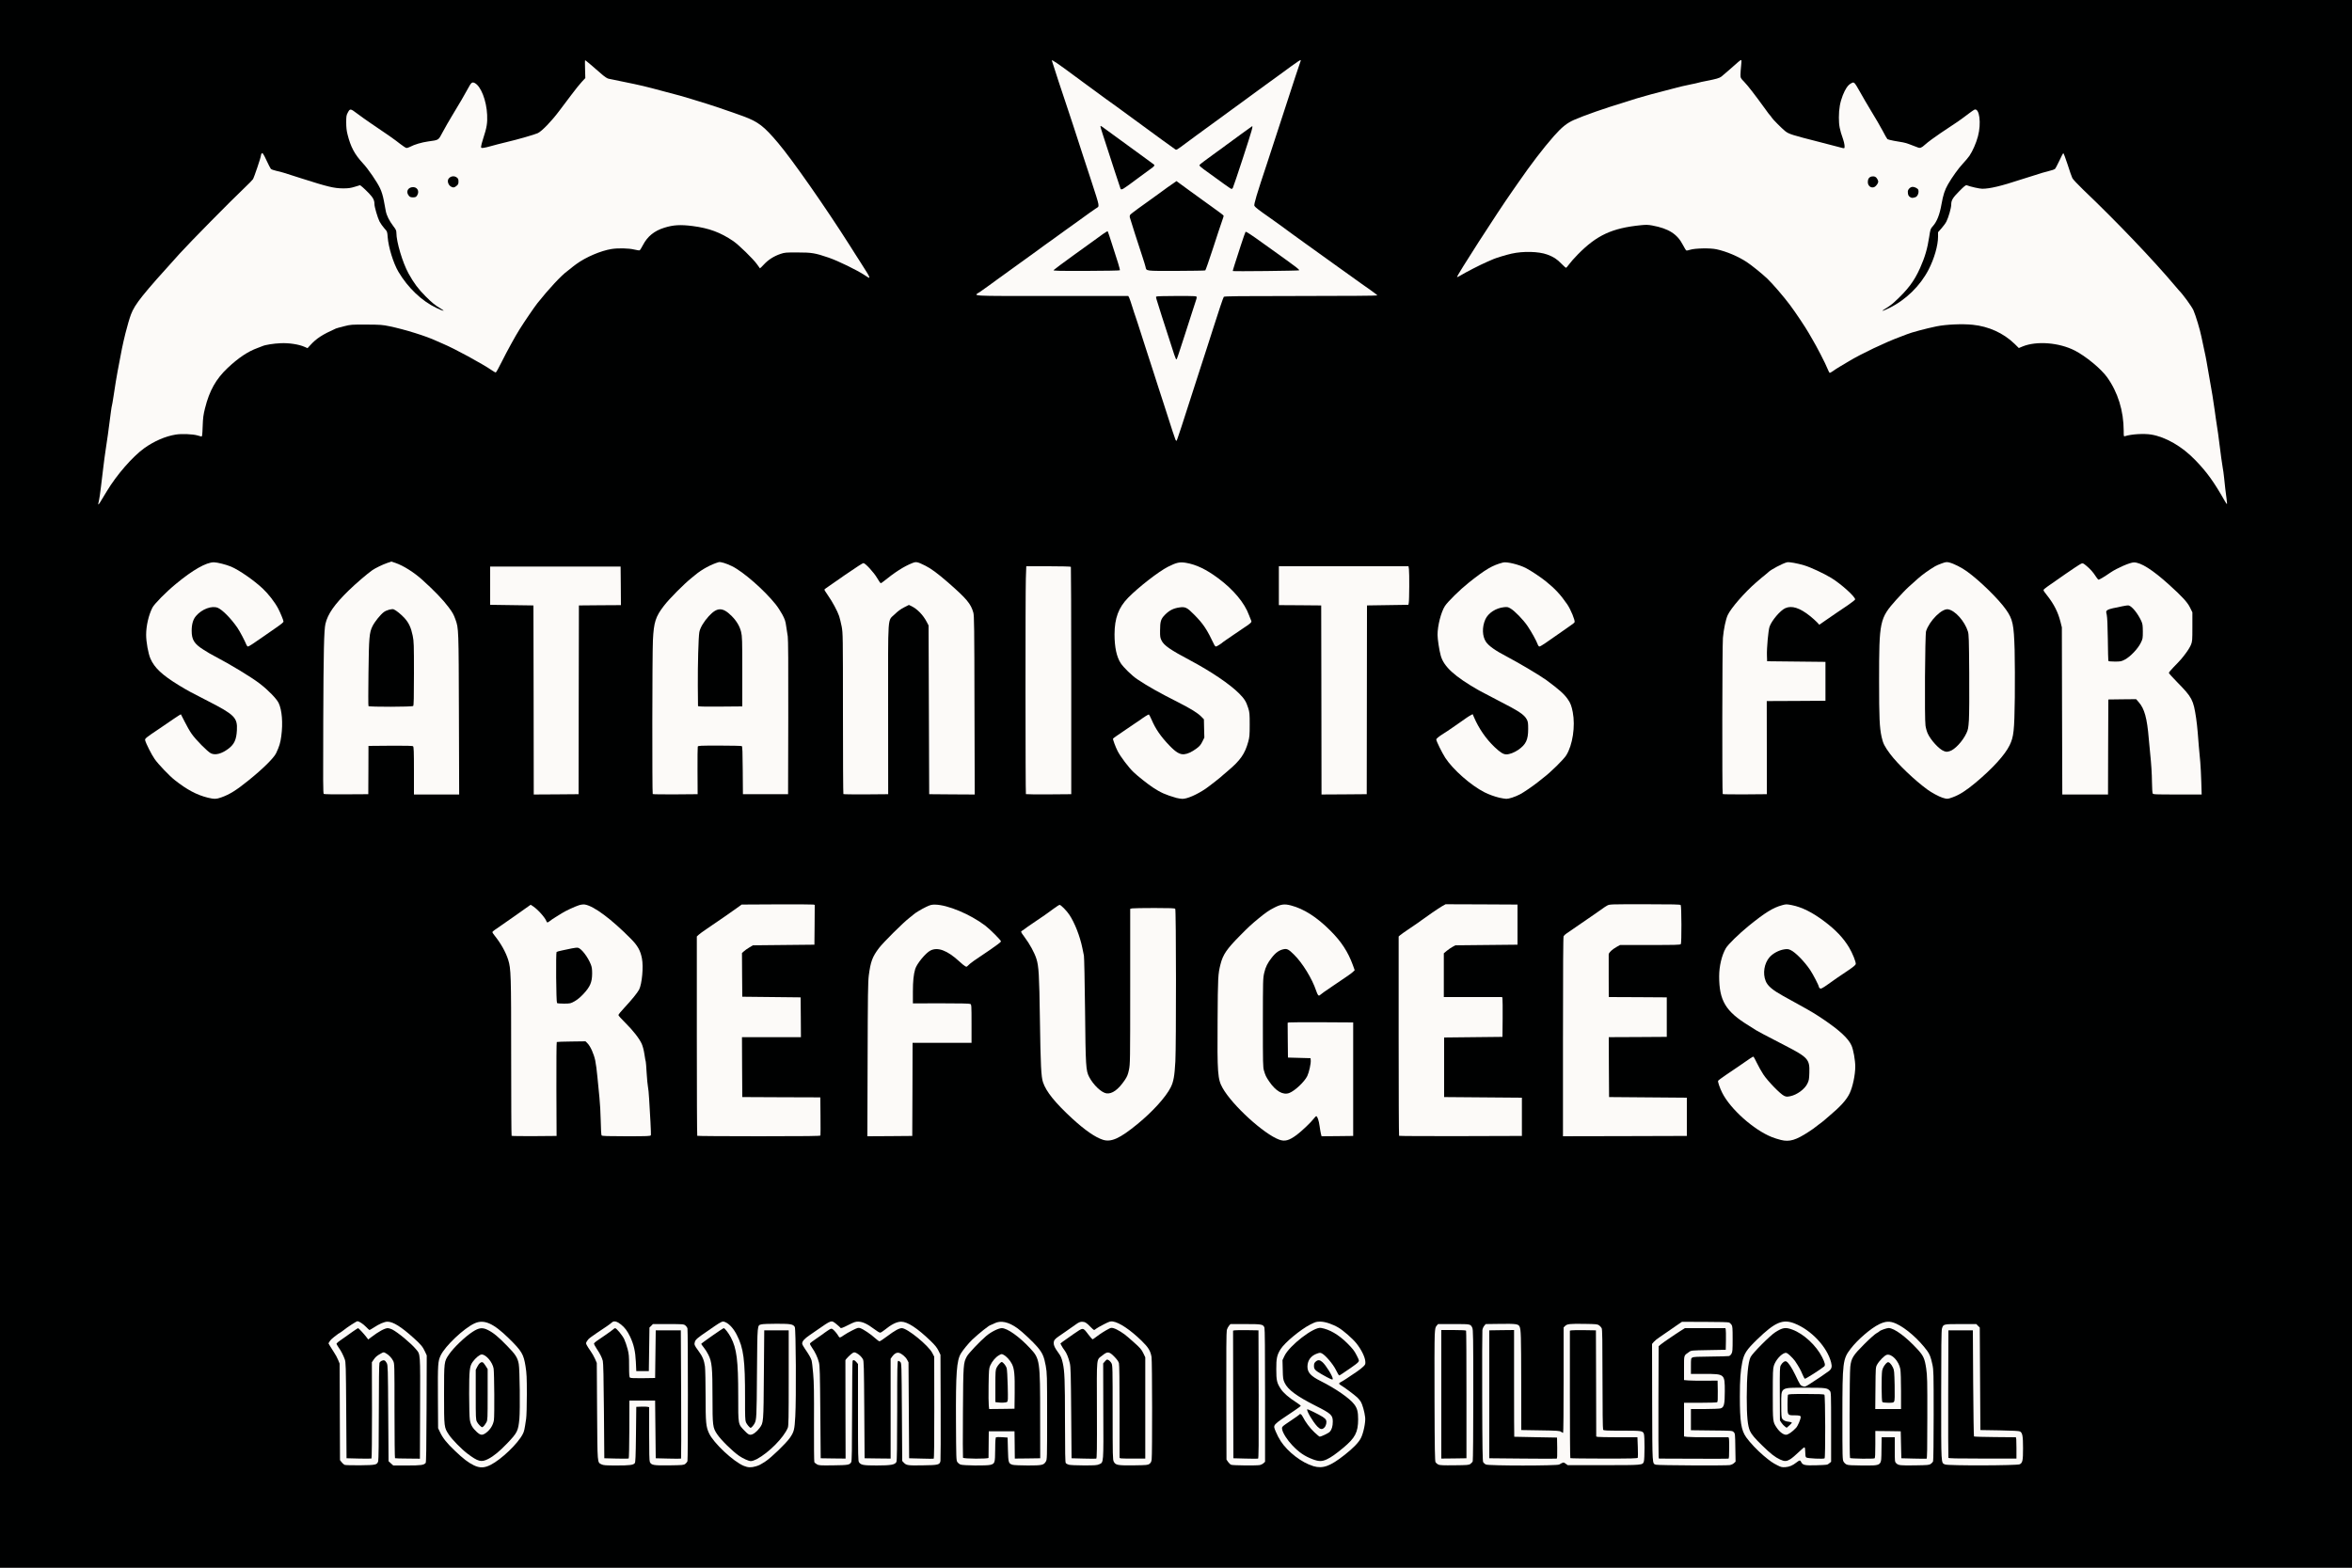
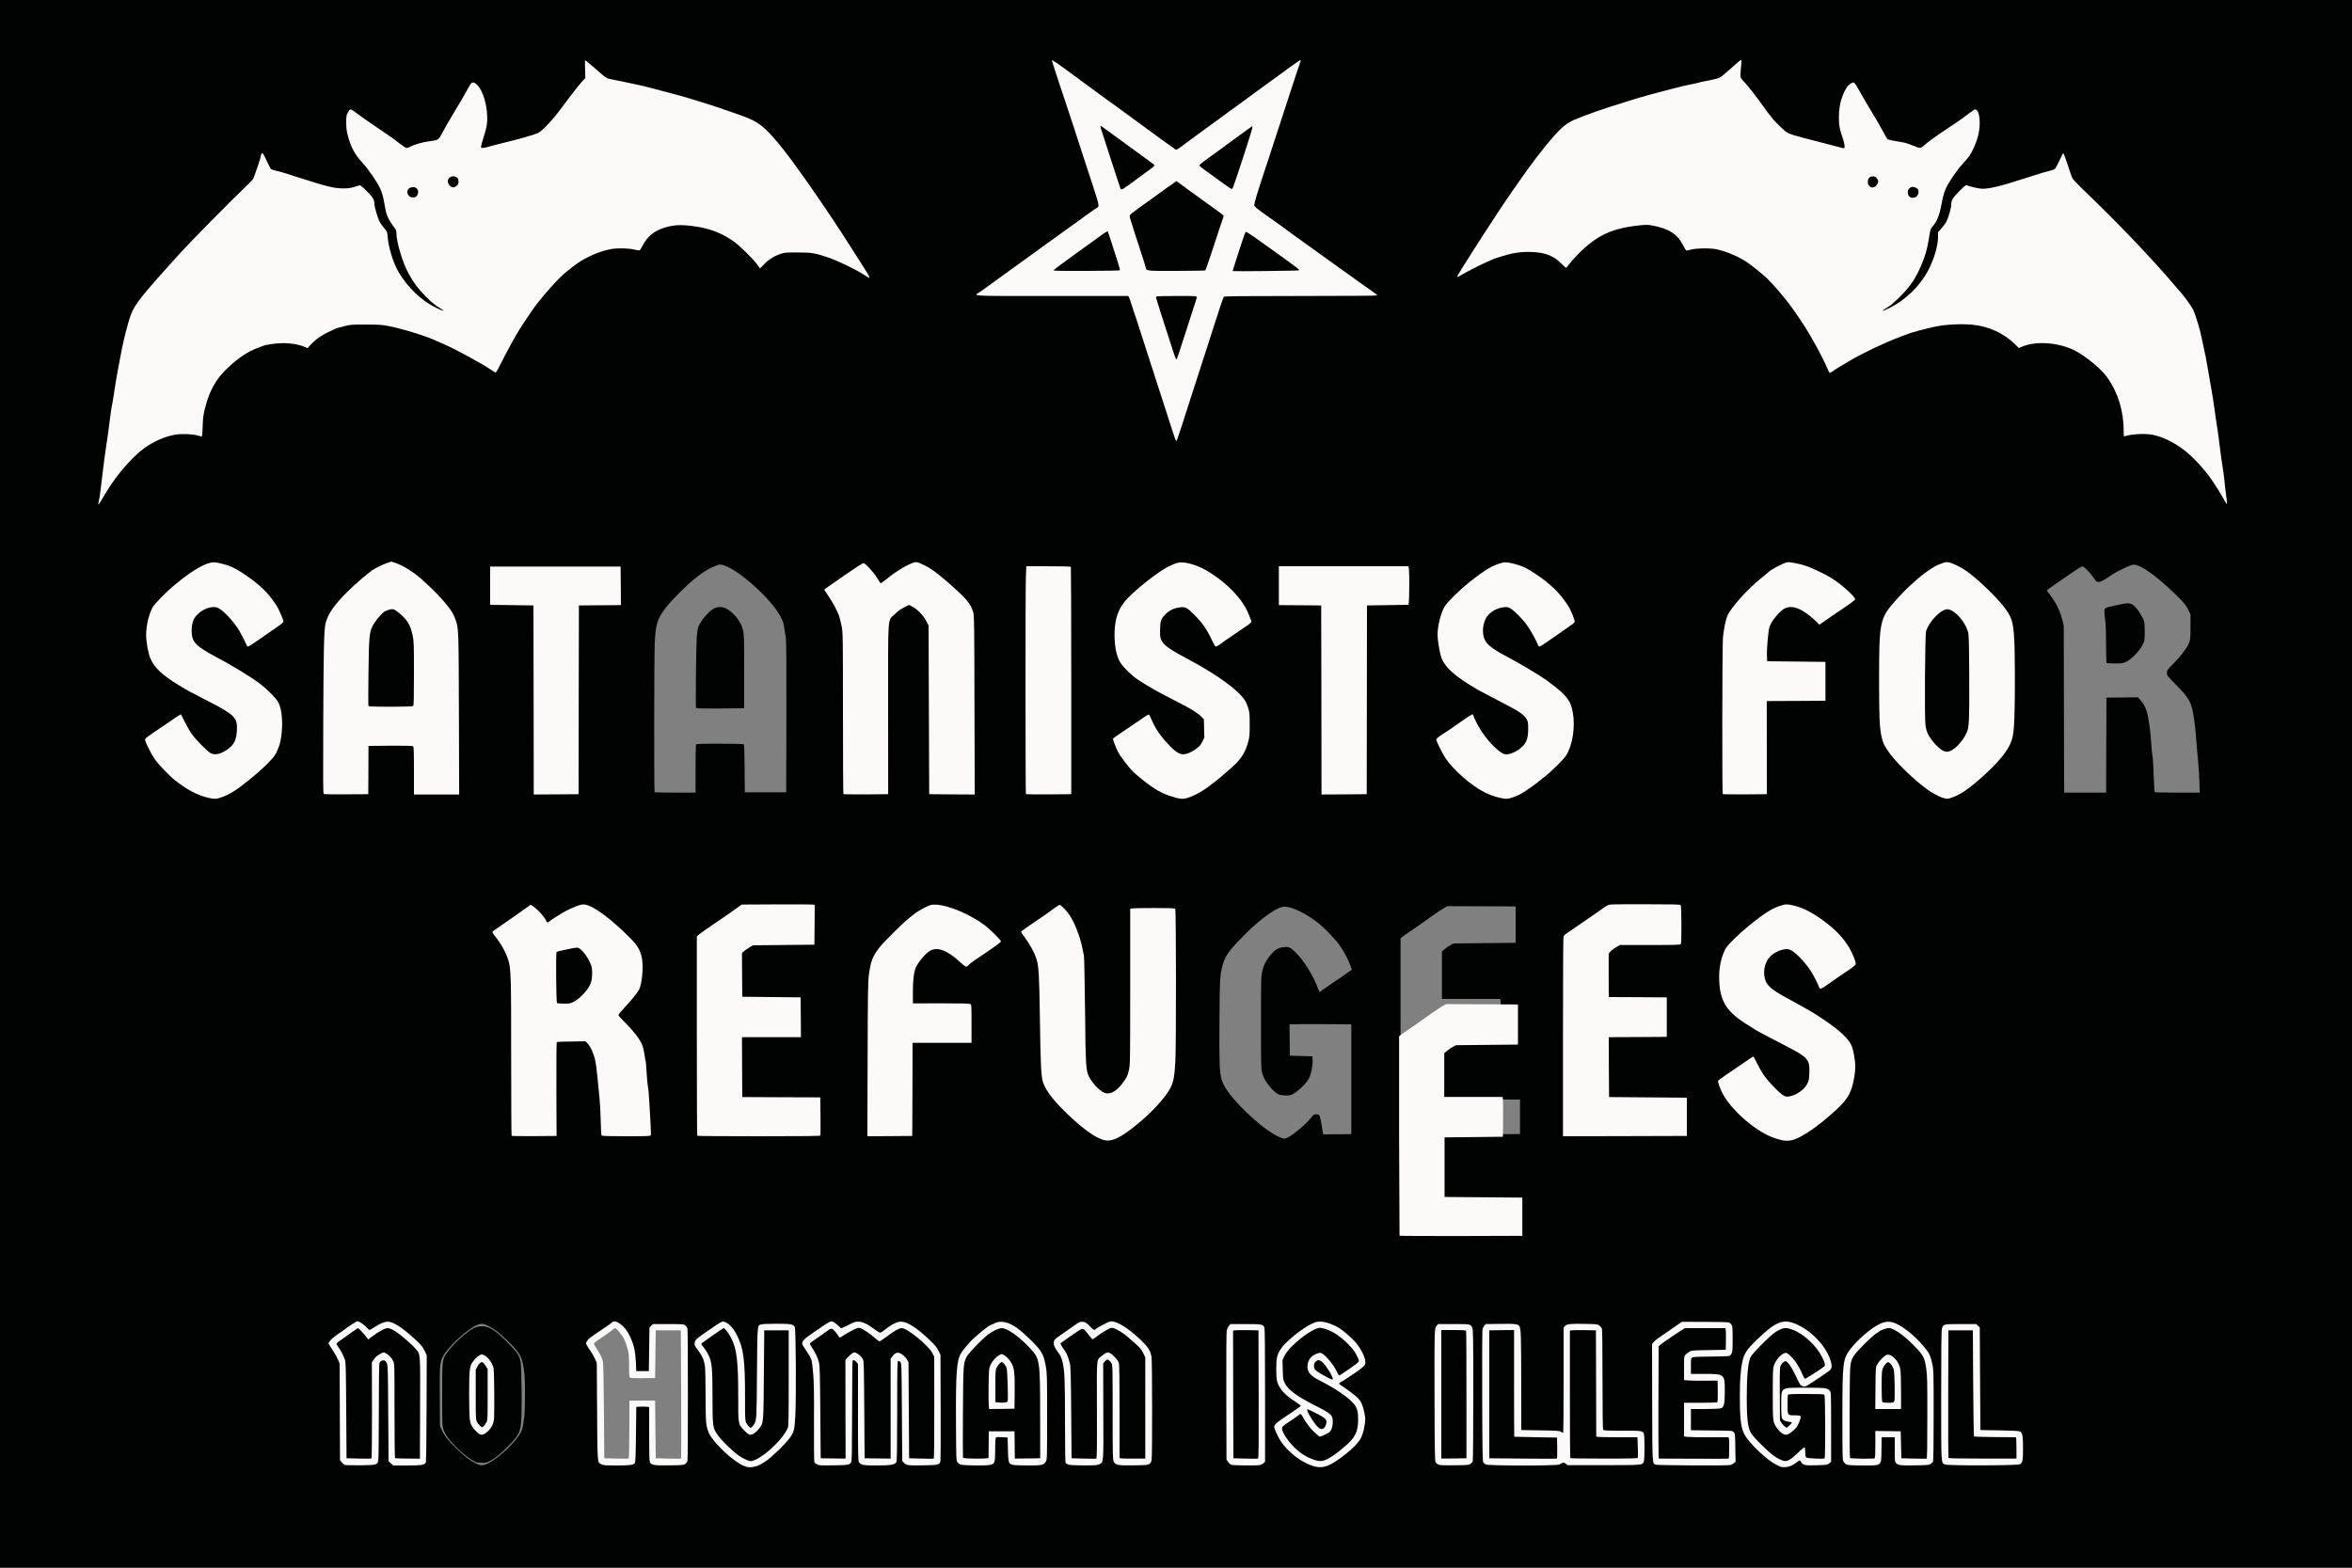
<svg xmlns="http://www.w3.org/2000/svg" version="1.0" width="3750" height="2500" viewBox="0 0 3750 2500" preserveAspectRatio="xMidYMid meet">
  <rect x="0" y="0" width="3750" height="2500" fill="#808080" stroke="none" />
  <g fill="#000101">
    <path d="M0 1250 l0 -1250 1875 0 1875 0 0 1250 0 1250 -1875 0 -1875 0 0 -1250z m779.6 1082.9 c17 -8.8 43.4 -34.1 50.9 -49 2.3 -4.4 2.8 -6.9 5.4 -24.6 0.6 -3.9 1.1 -20 1.1 -35.7 0 -24.2 -0.3 -30.6 -2.1 -41.8 -3.1 -19.4 -6 -24.3 -26.7 -44.6 -12.7 -12.4 -20.5 -18.4 -29.7 -22.8 -8.3 -4 -11.8 -4.2 -19 -0.9 -16.8 7.6 -46.9 36.1 -53.9 51 -4.4 9.2 -4.7 14 -4.4 63.5 l0.3 46.5 3.1 6.5 c4.4 9.3 10.8 17.3 23.4 29.3 13.6 13 21.3 18.9 30.4 23.4 8.5 4.1 11.8 4 21.2 -0.8z m422.4 2.5 c5.4 -1.6 6.4 -2.1 15.8 -8.1 8.8 -5.8 32.3 -28.4 38.4 -37.1 6.8 -9.8 7.6 -13 8.8 -34.7 1.6 -28.6 1 -133.2 -0.8 -136.3 -2.5 -4.4 -6.7 -5.2 -25.9 -5.2 -9.8 0 -19.4 0.4 -21.3 1 -6.8 1.9 -6.4 -2.1 -7.1 77.5 -0.5 71.2 -0.7 74.3 -3.9 80.6 -3.9 7.5 -10.6 9.3 -15.6 4.2 -5.6 -5.9 -5.7 -6.8 -5.6 -43.3 0.3 -61.5 -2.4 -82 -13.4 -103 -4.2 -8.1 -9.9 -14.9 -15 -18.1 l-3.5 -2.1 -8.2 5.6 c-4.5 3.1 -12.5 8.5 -17.7 12.1 -11.4 7.7 -16 11.7 -16 13.7 0 0.9 2.3 4.6 5.1 8.4 6.9 9.2 9.6 15.6 10.9 25.6 0.5 4.5 1 25.9 1 47.5 0 42.1 0.6 48.3 5.4 58.8 7.1 15.6 38.7 45.2 55.6 52.2 6.6 2.7 6.3 2.7 13 0.7z m914 -2 c7.6 -3.5 13.9 -7.6 25 -16.4 13.4 -10.6 22.4 -19.8 25.8 -26.7 4.3 -8.3 7.5 -24.6 6.2 -31.2 -2.9 -15.5 -5.6 -21.7 -12.1 -27.7 -4.7 -4.3 -20.3 -16 -25 -18.7 -3.5 -2 -3.9 -2.6 -3.9 -6.3 0 -3.4 0.4 -4.3 2.6 -5.3 1.4 -0.6 6.5 -3.7 11.2 -6.9 25.1 -16.7 28.7 -19.9 27.7 -24.1 -1.3 -5.5 -8.2 -17.9 -13.9 -24.9 -6 -7.5 -20.6 -20.3 -28.5 -25 -7.2 -4.3 -20.9 -9.3 -25.6 -9.4 -9.3 -0.2 -31.9 14.1 -49.6 31.4 -9.7 9.4 -12.6 13.6 -15.8 22.4 -2 5.4 -2.2 7.6 -1.9 20.5 0.3 14.1 0.4 14.6 3.7 21.4 4.3 8.8 11.7 16.2 25 25 9.8 6.4 10.1 6.7 10.1 10.4 0 3.6 -0.3 3.9 -10.7 10.9 -6 4 -13.7 9.2 -17.3 11.6 -3.6 2.5 -8.2 5.9 -10.2 7.8 l-3.6 3.3 2.8 6.8 c9.4 22.6 35.4 45.9 59.1 52.8 7.4 2.1 11.2 1.8 18.9 -1.7z m738 0.6 c1.9 -1 5.2 -3.2 7.4 -4.9 5.1 -4.1 11.7 -4.4 13.4 -0.6 2.1 4.6 6.2 5.7 20.1 5.3 16.6 -0.4 20.2 -2 21.4 -9.2 0.4 -2.7 0.7 -26.6 0.5 -53.1 -0.3 -46.7 -0.4 -48.4 -2.3 -50.5 -4.1 -4.6 -6.7 -5 -34.9 -5 -27.3 0 -30.2 0.4 -34.3 4.2 -2.2 2.1 -2.3 2.8 -2.3 19.7 0 15.2 0.3 17.9 1.8 19.7 2.3 2.9 5.4 4.4 9.1 4.4 5 0 6.1 0.9 6.1 5 0 3.3 -0.6 4.4 -4.4 7.4 -2.6 2.2 -5.4 3.6 -7.1 3.6 -3.5 0 -8.6 -3.8 -11.6 -8.6 -2.2 -3.6 -2.2 -3.8 -2.3 -48.8 -0.1 -49.5 -0.2 -48.6 6 -53.5 4.4 -3.4 9 -2.8 13.3 1.7 4.6 5 9.3 12.9 13.8 23.4 4.7 10.7 6.1 12.8 8.7 12.8 2.7 -0.1 36.3 -22.6 39 -26.3 l2 -2.8 -2.4 -7.1 c-4.8 -14.2 -16.5 -30 -30.5 -41.5 -12.3 -10 -29 -18.4 -37.1 -18.5 -9.5 -0.1 -22.4 8.4 -42.8 28.2 -17.1 16.6 -20.9 22.4 -23.8 36.5 -2.7 13.7 -3.8 27.9 -3.8 51.5 0 37.4 2.2 51 10.2 62.2 6.3 8.8 17.5 20.5 27.7 29.2 10.8 9.1 14 11.3 22.1 15.4 7.1 3.6 10.3 3.6 17 0.2z m-2257.8 -1.9 c1.5 -0.8 3.1 -2.1 3.5 -3 0.4 -0.9 1 -37 1.3 -80.3 0.6 -88 -0.1 -81.4 7.8 -82.5 6.2 -0.8 8.7 0.2 10.8 4.4 1.8 3.6 1.9 8.2 2.4 80.1 l0.5 76.4 3.7 3.4 3.8 3.4 19 0 c19.4 0 23.8 -0.7 26.7 -4.1 0.9 -1.1 1.2 -21.9 1.4 -83.5 l0.2 -82 -2.6 -5.7 c-3.6 -8 -6.8 -11.7 -18.4 -22.2 -17.3 -15.7 -32.2 -25.5 -38.6 -25.5 -2.6 0 -13.4 5.3 -20.3 9.9 -7 4.8 -10.8 4.3 -16.9 -2 -2.8 -2.8 -6.2 -5.7 -7.8 -6.5 -2.6 -1.4 -3 -1.3 -10.5 3.7 -4.2 2.8 -9.5 6.6 -11.7 8.4 -2.2 1.7 -5.1 3.8 -6.5 4.5 -1.4 0.7 -2.7 1.6 -3 1.9 -0.3 0.4 -2.8 2.3 -5.6 4.4 -4.7 3.3 -6.4 5.4 -6.4 7.6 0 0.4 2.4 4.4 5.4 8.9 3 4.5 6.5 10.8 7.8 14 l2.3 5.7 0.3 77 0.3 77 2.6 3.3 c1.4 1.8 3.5 3.7 4.7 4.2 3.4 1.5 40.6 0.7 43.8 -0.9z m407.9 0.9 c6.6 -1.9 6.4 0.1 6.9 -48.4 l0.5 -44.1 11 -0.3 c6.1 -0.2 12 0 13.3 0.3 l2.2 0.5 0 42.5 c0 29.6 0.3 43.2 1.1 44.9 2.3 5 6 5.7 27.9 5.4 18.3 -0.3 20.1 -0.5 22.7 -2.4 1.5 -1.1 3.1 -3.2 3.4 -4.5 0.9 -3 0.9 -201.4 0 -205.3 -0.3 -1.6 -1.9 -3.8 -3.4 -5 -2.7 -2 -4 -2.1 -24.3 -2.1 l-21.4 0 -2.7 2.8 -2.8 2.7 -0.5 34.8 -0.5 34.7 -13 0 -13 0 -0.7 -14.9 c-0.8 -17.4 -3.4 -27.9 -10 -41.6 -3 -6.2 -5.8 -10.1 -10.4 -14.7 -7.1 -7 -9.7 -8.2 -12.4 -5.8 -1 0.9 -4.2 3.3 -7.3 5.3 -3 2 -9.9 6.7 -15.4 10.4 -11.1 7.4 -16.3 11.9 -16.3 14 0 0.8 2.3 4.7 5.1 8.6 2.8 4 6.3 10 7.7 13.5 l2.7 6.2 0.5 77 c0.6 85.1 0.2 81.4 7 84.7 2.9 1.5 6.3 1.8 21 1.8 9.6 0 19.1 -0.5 21.1 -1z m346.6 -0.8 c4.9 -2.8 4.8 -0.7 4.8 -84.7 0.1 -43.4 0.4 -79.6 0.8 -80.2 0.5 -0.7 2.8 -1.3 5.2 -1.3 3.6 0 4.8 0.5 6.9 3.1 l2.6 3.1 0 77.2 c0 69.7 0.2 77.4 1.6 79.5 3 4.3 7 5.1 25.2 5.1 19.8 0 26.5 -1.4 28.5 -5.8 0.8 -2 1.1 -23.8 1.2 -81.7 l0 -79 4.6 -0.3 c3.6 -0.2 4.9 0.1 6.5 1.9 1.8 2 1.9 4.6 2.4 79.9 l0.5 77.8 2.3 2.5 c4.2 4.5 6.7 4.9 27.4 4.5 21.7 -0.3 24.2 -1.1 25.3 -7.1 0.3 -1.8 0.5 -39.2 0.3 -83.2 l-0.3 -80 -3.2 -6.6 c-7.3 -14.8 -45.5 -45.9 -56.4 -45.9 -4.6 0 -14.2 5.3 -24.2 13.4 -3.4 2.7 -6 4 -9 4.3 -3.9 0.4 -4.8 0 -12.2 -5.7 -9.2 -7.1 -18.6 -12 -23.1 -12 -1.8 0 -7.3 2.2 -12.9 5 -7.2 3.7 -10.9 5 -14 5 -2.4 0 -4.5 -0.3 -4.7 -0.7 -0.5 -1.2 -10.5 -9.3 -11.4 -9.3 -0.9 0 -2.9 1.4 -20.5 13.6 -4.2 2.9 -9.6 6.6 -12.1 8.3 -5.3 3.6 -9.8 7.9 -9.8 9.5 0 0.7 1.9 3.9 4.3 7.1 9.8 13.6 10.3 15.2 12.2 38 1.2 14.1 1.5 31.2 1.4 79.1 -0.1 33.6 0.1 61.6 0.6 62.3 0.4 0.7 2.1 2.1 3.9 3.2 2.9 1.8 4.7 2 23.1 1.7 13.8 -0.2 20.7 -0.7 22.2 -1.6z m225.4 0.8 c7.1 -2 7.4 -2.9 7.4 -24.2 0 -16.6 0.2 -19.1 1.7 -19.9 1 -0.5 6.3 -0.6 13 -0.2 l11.3 0.8 0.5 19.1 c0.4 17 0.7 19.4 2.4 21.3 3 3.3 7.9 4.1 26.4 4.1 19.5 0 22.4 -0.7 25.7 -6.3 1.9 -3.1 2 -5.4 2 -68.7 0 -63.2 -0.1 -65.9 -2.2 -78 -2.6 -14.5 -5.2 -20.4 -13.1 -29.8 -6.5 -7.7 -24.3 -24.5 -31.7 -29.8 -11.6 -8.4 -24.2 -12.3 -29 -9.1 -1.1 0.7 -3.6 2 -5.5 2.7 -12.7 5 -40.4 30.7 -49.8 46.1 -6.9 11.4 -8.4 31.2 -8 106.9 0.3 53.8 0.4 57.8 2.1 60.4 3.2 4.8 6.5 5.5 25.7 5.6 9.6 0 19.1 -0.5 21.1 -1z m173 -0.7 c7.4 -2.9 7 1 6.9 -84.8 l0 -76.3 2.6 -3.1 c2.1 -2.5 3.3 -3.1 6.5 -3.1 2.2 0 5.1 0.8 6.6 1.7 5.4 3.6 5.3 2.2 5.3 83 0 69.2 0.1 75.1 1.8 78.2 2.7 5.5 6.5 6.3 28.9 5.9 17.6 -0.3 19.4 -0.5 22 -2.4 2.2 -1.6 3 -3.2 3.5 -7 1.1 -8.3 0.9 -150.2 -0.2 -157.3 -1.6 -9.8 -5.1 -15.5 -15.8 -25.9 -17.3 -16.8 -36.9 -30.2 -44.2 -30.2 -2.8 0 -19.3 8.1 -22.6 11.1 -1.3 1.2 -3.5 1.9 -6 1.9 -3.5 0 -4.6 -0.7 -9.8 -6 -7.6 -7.9 -9.1 -8.2 -15.8 -3.3 -2.9 2.1 -6.6 4.7 -8.2 5.8 -1.5 1.1 -5.4 3.8 -8.6 6 -3.1 2.2 -8.3 5.7 -11.4 7.9 -3.1 2.1 -6.1 4.7 -6.7 5.7 -1.1 2.2 0.5 5.8 6 13.4 4.5 6.1 5.6 8.7 7.5 16.8 3 13 3.6 27.4 3.6 92.6 0.1 51.4 0.3 66 1.3 67.3 2.2 2.8 7.6 3.6 25.4 3.7 13.9 0.1 18.1 -0.2 21.4 -1.6z m256.1 1.1 c2.1 -0.4 4.9 -1.7 6.3 -3 l2.5 -2.3 0 -102.4 c0 -68.8 -0.3 -103.4 -1 -105.4 -1.9 -5.3 -4.1 -5.8 -27.2 -5.8 l-21 0 -2.4 2.8 c-1.3 1.5 -2.8 4.5 -3.4 6.7 -0.7 2.7 -1 35.2 -0.8 102.3 l0.3 98.3 2.5 3.7 c1.4 2 3.6 4.1 5 4.6 2.8 1.1 33.5 1.4 39.2 0.5z m336.1 -1.8 c1.6 -1.1 3.3 -3 3.8 -4.3 0.5 -1.4 0.9 -45.1 0.9 -103 0 -89.8 -0.2 -100.9 -1.6 -103.9 -2.8 -5.9 -2.7 -5.9 -26.6 -5.9 l-22 0 -2.3 2.7 c-2 2.4 -2.4 4.1 -3 15 -0.4 6.8 -0.5 53.3 -0.3 103.3 0.2 73.4 0.6 91.5 1.6 93.3 2.6 4.6 6.1 5.2 27.2 4.9 17.3 -0.2 19.8 -0.4 22.3 -2.1z m144.1 -0.3 c1.9 -1.5 4.2 -2.3 6.8 -2.3 2.5 0 5.1 0.8 7.1 2.3 l3.2 2.2 54 0 c60.4 0 59.7 0.1 61.6 -6.4 0.6 -2.2 0.9 -10.4 0.7 -20.9 -0.3 -16.6 -0.4 -17.5 -2.5 -19.2 -3.2 -2.6 -16.9 -3.4 -41.7 -2.5 -19.9 0.7 -20.4 0.7 -21.5 -1.3 -0.8 -1.5 -1.1 -25.8 -1.1 -80.9 0 -60.5 -0.3 -79.4 -1.3 -81.2 -0.6 -1.3 -2.5 -3.4 -4 -4.5 -2.6 -1.9 -4.4 -2.1 -20 -2.4 -20.5 -0.4 -25.1 0.1 -28.3 3.3 l-2.4 2.4 0 84.1 0 84 -3.8 0 c-2.1 0 -4.9 -0.8 -6.2 -1.7 -2.2 -1.6 -6.1 -1.9 -33 -2.3 l-30.5 -0.5 -0.2 -76.5 c0 -42.1 -0.4 -78.7 -0.7 -81.3 -1.6 -11.5 -2.9 -12 -29.9 -11.5 l-19.9 0.3 -2.3 2.7 c-1.3 1.5 -2.7 4.7 -3 7 -0.3 2.4 -0.5 48.9 -0.3 103.3 0.2 80.1 0.6 99.4 1.6 101.3 2.9 5.1 3.6 5.2 61.2 4.9 l53.6 -0.2 2.8 -2.2z m269.8 2.1 c2.1 -0.4 5 -1.7 6.4 -3.1 l2.6 -2.4 -0.3 -19.4 c-0.4 -18.7 -0.5 -19.5 -2.7 -21.7 -2.2 -2.3 -2.5 -2.3 -35.2 -2.6 l-33 -0.4 0 -19.9 0 -19.9 21.8 0 c11.9 0 23.3 -0.5 25.4 -1 5.4 -1.5 6.8 -6.5 6.8 -24.4 0 -16.2 -1.1 -19.9 -7 -22.8 -3 -1.6 -6.5 -1.8 -25.2 -1.8 l-21.8 0 0 -15.5 c0 -15 0.1 -15.5 2.3 -16.7 1.6 -1 9.5 -1.4 29.2 -1.6 14.9 -0.1 28 -0.5 29.2 -0.7 1.3 -0.3 3 -1.9 3.9 -3.6 2 -3.9 2.9 -18.5 1.9 -30.4 -0.6 -7.9 -1 -9.2 -3.5 -11.7 l-2.8 -2.8 -34.4 0 -34.4 0 -10.5 7.2 c-5.7 3.9 -12.2 8.5 -14.4 10 -2.2 1.6 -7 4.8 -10.6 7.3 -3.7 2.4 -7.8 5.8 -9.3 7.6 l-2.7 3.1 0.3 90.7 c0.3 99.2 0 93.9 6.2 95.9 3.4 1.1 105.6 1.6 111.8 0.6z m237.9 -1.7 c1.5 -1 3 -2.8 3.3 -4 0.3 -1.2 0.6 -10.4 0.6 -20.4 l0 -18.3 13.5 0 13.5 0 0 19.5 c0 19.3 0 19.6 2.4 22 3.3 3.3 6.9 3.7 27.8 3.3 16 -0.3 18.7 -0.5 21.1 -2.2 1.6 -1.1 3.3 -3 3.8 -4.3 0.5 -1.4 0.9 -32.2 0.9 -70.7 0 -64.7 -0.1 -68.7 -2 -77.6 -1.1 -5.2 -2.8 -11.3 -3.6 -13.5 -4.3 -11 -24.8 -32.8 -42.2 -44.9 -7.5 -5.2 -17.6 -9.6 -21.9 -9.6 -14.5 0 -54.7 34.2 -63.8 54.2 -1.3 2.9 -3.2 10.5 -4.2 16.8 -1.6 10.3 -1.8 18.5 -1.8 77 0 61.4 0.1 65.7 1.8 68.8 3.1 5.7 5.7 6.2 28.2 5.9 17.3 -0.2 20.4 -0.4 22.6 -2z m224.1 0.4 c4.4 -2.3 5.3 -6.1 5.3 -22.6 0 -16.2 -1.1 -21.6 -4.8 -23.7 -1.6 -0.9 -11.2 -1.4 -32.7 -1.8 l-30.5 -0.5 -0.5 -81.7 -0.5 -81.8 -2.8 -2.7 -2.7 -2.8 -21.9 0 c-24.6 0 -24.7 0 -26.9 7.4 -0.9 2.8 -1.2 31.1 -1.2 103.5 0 110.1 -0.3 104.1 6.3 107 4.6 2.1 108.8 1.8 112.9 -0.3z m-1444.2 -518.1 c10.7 -4 20 -10 37.5 -24.4 24.3 -19.9 45.3 -43.1 53.1 -58.6 4.5 -9 6.1 -17.9 7.4 -40.9 1.1 -19.6 1.2 -227 0.2 -234.1 l-0.7 -4.5 -28.5 -0.3 c-15.7 -0.2 -30.4 0 -32.7 0.3 l-4.3 0.6 0 123.8 c0 120.1 -0.1 124 -2 133.2 -1.7 7.8 -2.8 10.6 -6.7 16.4 -6.5 9.5 -15.1 17.9 -20.7 20 -3.4 1.3 -6.4 1.6 -11.6 1.3 -6.3 -0.5 -7.5 -0.9 -12.3 -4.6 -6.3 -4.9 -14.4 -14.6 -18.2 -21.9 -5.2 -10.1 -5.6 -17 -6.5 -106.8 -0.5 -45.1 -1.3 -84 -1.8 -86.5 -0.5 -2.5 -1.7 -8 -2.5 -12.2 -4.9 -24.1 -16.3 -49.8 -27.6 -62.1 -4.9 -5.4 -5.4 -5.3 -14.4 1.1 -10.5 7.6 -20.7 14.6 -33.2 23 -11.3 7.6 -13.5 9.3 -13.5 10.5 0 0.5 1.9 3.4 4.3 6.5 6.7 8.8 14.2 23 17.1 32.1 3.8 12 4.6 25.2 5.6 95.6 1.1 75.2 2 92.5 5 101.5 5 14.9 19.3 32.6 46.5 57.7 20.3 18.6 36.7 30 49 33.9 5.3 1.7 5.2 1.7 11.5 -0.6z m280.8 -0.4 c10 -5.1 30.6 -22.9 37.7 -32.5 2.7 -3.6 3.5 -4.1 7.1 -4.1 3.9 0 4.3 0.2 5.7 3.8 0.9 2.2 2.1 7.7 2.7 12.3 0.6 4.6 1.6 10.1 2.1 12.2 l1 3.7 22.2 -0.2 22.2 -0.3 0 -87.5 0 -87.5 -47 -0.3 c-25.8 -0.1 -48 0 -49.3 0.3 l-2.2 0.5 0.2 24.8 0.3 24.7 18 0.5 18 0.5 0.3 6.4 c0.4 8.2 -2.1 21 -5.5 28.1 -4.5 9.2 -19.8 23.6 -28.7 27 -4.5 1.7 -15.6 1.2 -20.2 -0.9 -5 -2.3 -12.8 -9.9 -18 -17.7 -4.9 -7.3 -5.9 -9.4 -8.1 -16.9 -1.7 -5.5 -1.8 -11.8 -1.8 -79.5 0 -71.8 0.1 -73.7 2.2 -82.8 2.2 -9.4 5.2 -15.5 12.1 -24.2 7.1 -9.1 13.1 -12.8 22.5 -13.7 7.8 -0.7 10 0.3 18.4 8.6 13.6 13.3 28.7 37.6 35.8 57.9 1.9 5.1 2.8 6.1 4 4.3 0.3 -0.5 6.5 -5 13.8 -9.9 18.7 -12.6 30.8 -20.9 33.6 -23.1 l2.4 -1.8 -1.8 -5.4 c-2.9 -9 -10.8 -23.9 -17.6 -33.4 -6.4 -9.1 -23.1 -26.6 -32.4 -34.2 -19.4 -15.8 -42.8 -27.4 -55.4 -27.4 -7.7 -0.1 -21.4 7.7 -38.9 22.1 -11.7 9.7 -15.4 13.1 -29.4 27.3 -20.8 21 -26.9 29.9 -30.8 45.2 -4 15.7 -4.3 20.5 -4.7 86.5 -0.5 66.2 0.1 83.2 3.3 94.2 3.5 11.9 13.6 26.1 31.8 44.7 24.4 24.8 48 43 63.1 48.5 5.4 2 5.9 1.9 11.3 -0.8z m804 0.5 c6.9 -2.4 26.8 -13.6 30.2 -17.1 0.3 -0.3 4.1 -3.2 8.5 -6.5 4.4 -3.2 8.5 -6.4 9 -7 0.6 -0.5 3.7 -3.2 7 -6 27.7 -23.1 35.2 -34 40 -57.9 1.4 -6.9 2.5 -15.3 2.5 -18.7 0 -7.3 -3.4 -24.8 -6 -30.6 -4.9 -11.2 -19 -24.2 -44.5 -41.5 -12.8 -8.6 -18.8 -12.3 -38 -22.9 -7.7 -4.2 -19.6 -10.8 -26.4 -14.6 -24.7 -13.6 -30.4 -21 -30.5 -39.3 -0.2 -18.2 6.1 -30 19.7 -36.9 9.2 -4.6 20.6 -6.2 27.3 -3.6 7.8 3 22.8 17.8 32.4 32.2 5 7.5 14 25 14 27.2 0 1.7 0.7 1.4 6.3 -2.7 2.9 -2.1 6.3 -4.5 7.7 -5.5 1.4 -0.9 5.2 -3.6 8.6 -5.9 3.4 -2.4 11.3 -7.8 17.7 -12.1 6.5 -4.3 11.7 -8.2 11.7 -8.7 0 -2.3 -5.7 -15.2 -9.8 -22 -17.9 -29.8 -59.7 -61.2 -89.7 -67.3 -8 -1.6 -12 -0.9 -23.5 4.4 -19.6 9 -69.1 50 -77.3 64 -3.5 5.9 -7.4 17.3 -9.3 26.7 -2.7 13.9 -1.3 33.8 3.3 46.5 6.2 17.2 17.3 28.8 42.3 44.1 5.2 3.2 10.6 6.6 12 7.6 2.4 1.6 13 7.2 45.5 24 26.5 13.7 34.3 19.2 37.6 26.4 1.5 3.3 1.9 6.7 1.9 17.9 0 21 -2.9 27.5 -16.1 36.2 -11 7.3 -22.8 9.5 -30.7 5.8 -5.3 -2.4 -25.7 -23.4 -32.1 -32.8 -3 -4.4 -7.5 -12.3 -10.1 -17.7 l-4.8 -9.6 -5.8 4 c-3.3 2.3 -9.5 6.6 -13.9 9.7 -4.4 3 -13.3 9.1 -19.7 13.4 -6.5 4.3 -11.8 7.9 -11.8 8 0 0.8 4.5 11.8 6.2 15.1 13 25.4 50.5 58.7 78.8 69.9 8.2 3.2 16.5 5.5 20.8 5.6 1.8 0.1 5.9 -0.8 9 -1.8z m-1973.7 -80.4 c-0.2 -60.7 0 -74.8 1.1 -75.1 0.7 -0.3 12.5 -0.7 26.1 -0.9 l24.9 -0.5 3.3 3.4 c4.8 4.8 10.2 16.6 12.5 27.4 1.1 5.1 2.7 17 3.5 26.4 0.8 9.4 2.3 24.1 3.2 32.6 0.9 8.5 1.9 25.4 2.1 37.5 0.2 13.3 0.8 22.5 1.4 23.2 1.6 1.9 71.6 1.9 72.4 0 0.3 -0.8 0 -8.8 -0.6 -17.8 -0.6 -9 -1.5 -24 -2 -33.4 -0.5 -9.3 -1.4 -18.8 -2 -21 -0.5 -2.2 -1.4 -11.8 -2 -21.3 -0.5 -9.5 -1.2 -17.7 -1.4 -18.1 -0.3 -0.4 -1.2 -5.6 -2.1 -11.6 -1 -6.9 -2.7 -13.1 -4.4 -17 -4 -8.7 -13.7 -21.1 -26.3 -33.6 -10.6 -10.4 -10.8 -10.6 -10.8 -15.2 0 -4.4 0.3 -4.9 9.7 -14.9 11.5 -12.3 20.7 -23.6 23.2 -28.7 2.8 -5.7 4.2 -12.6 5.1 -25.4 1.4 -22.5 -2.8 -34.2 -18.2 -49.7 -13.4 -13.5 -20.8 -20.4 -32.8 -30.1 -20.9 -17.1 -34 -24.5 -41.5 -23.7 -4.3 0.5 -17.6 6.1 -26 11 -8.9 5.1 -20.1 12.2 -23 14.6 -3.5 2.8 -10.2 3.1 -11.2 0.5 -2 -5.5 -13.6 -18.8 -20 -23 -2.1 -1.4 -2.7 -1.2 -10.5 4.5 -4.6 3.2 -11.2 7.9 -14.8 10.4 -3.6 2.5 -8.5 5.9 -11 7.7 -2.5 1.7 -7.4 5.1 -11 7.6 -10.9 7.4 -11.4 7.9 -9.6 9.4 2.5 2.1 14.6 20.8 17.3 26.9 9.3 20.6 9.3 20.5 9.3 167.3 0 68.5 0.3 124.9 0.7 125.2 0.4 0.4 15.3 0.6 33.1 0.5 l32.4 -0.3 -0.1 -74.8z m420.9 47.3 l0 -28 -62.2 -0.2 -62.3 -0.3 -0.3 -50.7 -0.2 -50.8 47 0 47 0 -0.2 -28.7 -0.3 -28.8 -46.5 -0.5 -46.5 -0.5 -0.3 -37.8 -0.2 -37.9 2.9 -2.6 c1.5 -1.5 5.5 -4.3 8.7 -6.2 l5.8 -3.5 49.1 -0.5 49 -0.5 0.3 -28.7 0.2 -28.8 -2.2 -0.5 c-1.3 -0.3 -26.1 -0.4 -55.3 -0.3 l-53 0.3 -8.3 6 c-8.3 6 -30.4 21.3 -48.3 33.4 -5.2 3.5 -10.6 7.5 -12.1 8.9 l-2.8 2.6 0 155.6 c0 85.6 0.3 156 0.7 156.3 0.3 0.4 43.3 0.7 95.5 0.7 l94.8 0 0 -28z m146.8 -46.7 l0.2 -74.3 47 0 47 0 0 -27.5 c0 -26.8 -0.1 -27.5 -2.1 -28.5 -1.4 -0.8 -15.4 -1.1 -46.7 -0.9 l-44.7 0.2 0 -21.4 c0 -20.3 0.9 -30.4 3.7 -39.6 2.5 -8.5 16.7 -25.6 24.5 -29.7 1.8 -0.9 6.5 -1.9 10.5 -2.2 6 -0.5 8.4 -0.2 13.8 1.6 8.1 2.8 17.6 9 26.8 17.5 3.8 3.6 7.4 6.5 8 6.5 0.5 0 2.5 -1.2 4.4 -2.7 2 -1.6 4.4 -3.4 5.4 -4 1.1 -0.7 3.5 -2.4 5.4 -3.7 1.9 -1.4 10.7 -7.3 19.5 -13.2 8.8 -6 16.2 -11 16.4 -11.1 0.8 -0.6 -17.1 -17.6 -23.4 -22.4 -17.6 -13.4 -45.7 -26.9 -65 -31.4 -10.8 -2.5 -14.1 -2.2 -23 1.9 -6.7 3.1 -17.7 9.7 -19.5 11.6 -0.3 0.3 -3.3 2.7 -6.6 5.3 -10 7.6 -42 39.4 -49 48.6 -10.5 13.9 -13.3 21.5 -16.2 43.6 -1.3 10.1 -1.6 30.7 -1.9 131.3 l-0.4 119.2 32.8 -0.2 32.8 -0.3 0.3 -74.2z m971.7 46.7 l0 -27.5 -62 -0.5 -62 -0.5 0 -50.5 0 -50.5 46.5 -0.5 46.5 -0.5 0.3 -26.5 c0.1 -14.6 0 -27.5 -0.3 -28.7 l-0.5 -2.3 -46.5 0 -46.5 0 0 -37.9 0 -37.9 4.8 -4 c2.6 -2.1 6.7 -5 9.2 -6.3 l4.5 -2.4 49.5 -0.5 49.5 -0.5 0 -29 0 -29 -54.4 -0.3 -54.3 -0.2 -5.7 3.2 c-4.9 2.8 -25.1 16.6 -32.1 21.9 -2.8 2.2 -8.1 5.9 -22.5 15.6 -5.5 3.7 -11 7.6 -12.2 8.7 l-2.3 2 0 155.6 c0 85.6 0.3 156 0.7 156.3 0.3 0.4 43.2 0.6 95.2 0.5 l94.6 -0.3 0 -27.5z m263 0 l0 -27.5 -62 -0.5 -62 -0.5 -0.3 -50.7 -0.2 -50.8 46.2 -0.2 46.3 -0.3 0 -28.5 0 -28.5 -46.2 -0.3 -46.3 -0.2 -0.2 -32.8 c-0.4 -46.3 -0.6 -43.1 3.8 -46.9 2.1 -1.8 6.1 -4.6 9 -6.3 l5.4 -3 47.9 0 c40.2 0 48 -0.2 49 -1.4 1.4 -1.7 1.2 -54.2 -0.2 -56.3 -0.6 -1 -12.6 -1.3 -54 -1.3 -52.4 0 -53.3 0 -57.2 2.1 -2.2 1.2 -5.1 3.1 -6.5 4.2 -1.4 1 -7.7 5.5 -14 9.8 -6.3 4.3 -11.9 8.2 -12.5 8.6 -0.5 0.5 -4.1 2.9 -8 5.5 -3.8 2.6 -9.9 6.8 -13.5 9.3 -3.6 2.5 -8.2 5.7 -10.2 7 -2 1.4 -4.2 3.3 -4.8 4.4 -0.7 1.3 -1 51.5 -1 157.5 l0 155.6 95.8 -0.2 95.7 -0.3 0 -27.5z m-2336.4 -512.5 c9.7 -3.5 18.5 -8.3 29 -16 25.3 -18.4 53.6 -45 58.2 -54.5 6.4 -13.6 9.7 -28.5 9.7 -43.9 0 -9.1 -2.8 -23.9 -5.7 -30 -3.3 -6.8 -16.6 -20.6 -30.2 -31 -13.7 -10.5 -46.9 -30.6 -71.6 -43.5 -3.8 -2 -7.9 -4.2 -8.9 -4.9 -1.1 -0.6 -5 -3.1 -8.8 -5.4 -9.6 -6 -14.2 -10.5 -16.9 -16.6 -2 -4.5 -2.4 -6.8 -2.4 -16.7 0 -13.7 1.9 -20.7 7.1 -26.8 3.8 -4.5 10.5 -9.3 16.2 -11.8 5.6 -2.4 19.8 -3 24.5 -1.1 5.3 2.3 12.7 8.8 20.6 18.2 9.7 11.4 13.6 17.3 19.9 29.9 3 6.1 5.6 11.2 5.7 11.4 0.3 0.3 2.7 -1.3 17.1 -11.4 2.3 -1.6 6.8 -4.7 10 -7 13.9 -9.6 20.1 -14 22.2 -15.5 l2.1 -1.5 -1.9 -5.1 c-5.5 -14.5 -17.4 -31.7 -30.1 -43.7 -14.1 -13.3 -37.7 -29.6 -50.5 -34.9 -6.9 -2.9 -20.6 -6.7 -24.2 -6.7 -3.3 0 -14.5 4.1 -20.7 7.6 -23.9 13.4 -67.9 51.4 -74.5 64.4 -5.4 10.6 -10 29.1 -10 40.3 0 8.5 3.9 28 6.9 35.1 6.4 14.6 18.4 25.9 45.1 42.3 14 8.5 18.5 11 46.4 25.2 43.9 22.4 47.2 26 46.3 49.6 -0.6 18 -3.5 24.9 -13.4 32.4 -8.4 6.2 -13.8 8.4 -22.2 8.9 -10.6 0.6 -13.2 -0.8 -26.6 -14.2 -12.4 -12.5 -18.9 -21.5 -26.4 -36.3 -2.9 -5.7 -5.4 -10.3 -5.6 -10.3 -0.2 0 -4.4 2.8 -9.2 6.2 -4.8 3.4 -15.8 10.8 -24.3 16.6 -8.5 5.7 -16 10.9 -16.7 11.5 -1.5 1.6 6.4 18.4 13.3 28.2 5.8 8.3 23.4 26.7 31.9 33.4 14 11.1 28.6 20 40 24.2 5 1.9 17.8 5.4 20.9 5.8 0.5 0.1 3.9 -1 7.7 -2.4z m1544.2 -0.4 c7.1 -2.7 17.1 -8 25.2 -13.5 6.2 -4.3 26 -19.8 27.5 -21.7 0.3 -0.3 3.7 -3.2 7.5 -6.4 20.1 -16.9 27.4 -27.3 32.7 -46.7 1.9 -7 2.2 -10.9 2.2 -24.3 0.1 -14 -0.2 -16.9 -2.3 -23.5 -3.1 -10.1 -6 -14.7 -14.4 -23.1 -15 -15 -44.6 -35 -78.2 -52.9 -31.7 -16.8 -41.6 -23.7 -45.5 -31.5 -2.3 -4.6 -2.5 -6 -2.5 -19 0.1 -18 1 -21.2 8.3 -28.5 8.6 -8.5 17.6 -12 30.9 -12 7.6 0 11.2 2 21 11.9 13.5 13.6 23.4 27.7 28.9 40.9 1.5 3.7 3.1 7.1 3.5 7.6 0.6 0.7 6 -2.4 7.9 -4.5 0.3 -0.3 2.7 -2 5.4 -3.8 2.7 -1.8 8.5 -5.8 13 -8.9 4.4 -3.1 11 -7.5 14.6 -9.9 3.6 -2.3 7.5 -4.9 8.7 -5.8 l2.2 -1.5 -2.5 -7.1 c-5 -13.9 -13.5 -26.1 -28.3 -40.9 -22.6 -22.5 -52.5 -40 -72.7 -42.6 -5.7 -0.7 -11.2 0.9 -22.5 6.6 -14.5 7.4 -46.5 32.3 -63.1 49.1 -10.5 10.7 -16.7 22 -19.8 36.4 -4.5 20.8 -1.1 48.3 7.8 62 4.5 6.9 18.2 20.2 26.3 25.6 17.6 11.7 33.9 20.9 65.5 36.9 19.7 10 31 17 36.5 22.6 l4.4 4.5 0.3 17.6 0.3 17.6 -3.1 6.4 c-2.5 5.1 -4.5 7.4 -9.1 10.8 -9.4 6.9 -14.4 8.9 -23.1 9.3 -6.9 0.4 -8.2 0.1 -12.7 -2.4 -12.4 -6.7 -33.9 -33.4 -41.6 -51.6 -1.5 -3.8 -3.1 -6.8 -3.5 -6.8 -0.3 0 -2 1 -3.7 2.3 -1.7 1.2 -3.9 2.7 -5 3.4 -5.9 4 -13 8.8 -21.8 14.8 -5.5 3.8 -12.4 8.4 -15.2 10.3 -2.9 1.9 -5.3 3.8 -5.3 4.1 0 1 4 11.2 5.7 14.5 4.6 9.1 17.9 26.6 25.8 34.1 6.8 6.5 22.4 18.8 30.5 24.2 12.4 8.2 20.1 11.7 37.5 16.7 6.9 2 7.1 1.9 15.8 -1.3z m515.2 0.4 c3.7 -1.4 8.5 -3.5 10.8 -4.7 5.3 -2.6 21.4 -13.7 28.9 -19.7 3.1 -2.5 7.1 -5.7 8.9 -7.1 11.2 -8.4 31.8 -28.7 36.1 -35.5 6.8 -10.8 11.9 -30.8 11.9 -46.6 0 -8.4 -2.4 -23 -4.8 -28.7 -4.6 -11.2 -13.5 -19.9 -38.9 -38.7 -9.7 -7.1 -43.8 -27.4 -62.9 -37.4 -17.9 -9.3 -28.7 -16.9 -33 -23.1 -9 -12.9 -6.4 -40.5 4.7 -50.5 8.5 -7.7 15.2 -10.6 27 -11.3 8.1 -0.4 9 -0.3 13.2 2.2 6.8 4 20.3 17.9 27.3 28.3 3.5 5 8.6 13.8 11.5 19.5 2.8 5.6 5.3 10.4 5.4 10.6 0.1 0.2 2.4 -1.2 5.1 -3 2.6 -1.9 8.5 -6 12.9 -9.1 12.1 -8.4 17.3 -12 20.4 -14.2 1.5 -1.1 5 -3.6 7.9 -5.5 5.8 -4 5.8 -3.3 0.2 -15.5 -4 -8.5 -5.4 -10.8 -14.2 -22.5 -12 -16 -37.7 -36.8 -58.3 -47.2 -6.5 -3.3 -18.9 -7.3 -25.9 -8.3 -9 -1.4 -25.8 6.5 -45.7 21.4 -25.3 18.9 -48.8 41.6 -53.8 52.1 -3.6 7.5 -6.7 18.7 -8.4 30.7 -1 7.2 -1 9.9 0.6 19.6 3.6 22.4 7.1 30.3 18.7 41.7 13.8 13.6 33.6 26.1 76.4 48 33.4 17.1 41.6 22.5 45.8 30.3 2 3.8 2.2 5.6 2.2 18.2 0 20.6 -2.9 27.3 -15.8 36.3 -7.2 5 -13.9 7.2 -22 7.2 -8 0 -11.4 -1.8 -21.8 -11.7 -13 -12.5 -24.9 -29.1 -31 -43.5 -1.3 -3.2 -2.7 -5.8 -3.1 -5.8 -0.4 0 -2.7 1.4 -5 3 -2.4 1.7 -6.3 4.4 -8.7 6.1 -2.4 1.6 -8 5.6 -12.5 8.7 -4.4 3.1 -11 7.5 -14.6 9.8 -3.6 2.4 -7.5 5 -8.7 5.8 l-2.2 1.6 3.5 7.8 c6.3 13.9 13.3 24 25.4 36.5 23 23.9 46.7 38.9 70.5 44.8 9.2 2.2 8.3 2.3 16 -0.6z m702 -0.5 c9.2 -3.2 20.5 -10.5 35.3 -22.8 27.3 -22.9 46.8 -44.3 54.3 -59.7 6.6 -13.6 7.7 -23.1 8.2 -74 0.3 -23.6 0.1 -56.5 -0.3 -73 -1.1 -39.7 -2.9 -48 -13.7 -63.4 -12.6 -17.9 -45.9 -50 -65.4 -63 -8.4 -5.7 -22 -12.1 -25.6 -12.1 -7.4 0 -29.4 13.1 -43.4 25.7 -4.1 3.7 -10.6 9.5 -14.3 12.8 -3.8 3.3 -12.8 12.7 -20.1 20.8 -26.6 29.8 -27.5 34 -27.5 126.2 0 57.1 0.7 71.5 4 86.7 2.3 10.4 4.7 15.2 13.8 27.4 12.1 16.1 38.9 41.7 59.2 56.5 9.5 6.9 23.1 13.6 28.1 13.8 0.9 0.1 4.2 -0.8 7.4 -1.9z m-2527.3 -42.7 l0.3 -38.8 37.9 -0.3 c27.1 -0.1 38.3 0.1 39.2 0.9 1.1 0.9 1.4 8.2 1.4 39 l0 37.9 33 0 33.1 0 -0.4 -124.7 c-0.4 -133.6 -0.5 -134.1 -5.5 -148.4 -2.8 -7.9 -4.8 -11.4 -10.8 -19.4 -9.1 -12.2 -22.7 -26.3 -41.9 -43.7 -12.6 -11.4 -30.1 -22.6 -41.3 -26.5 -5 -1.7 -5.4 -1.7 -10.5 0.1 -6.1 2.1 -17.7 7.8 -22.1 10.9 -8.1 5.7 -26.3 21.3 -37.5 32.2 -22.7 22.1 -33.5 37.5 -37.2 53.3 -2.3 9.8 -3.1 43 -3.5 152.1 -0.4 91.8 -0.3 112.6 0.8 113.2 0.7 0.5 15.6 0.9 33 0.9 l31.8 0 0.2 -38.7z m335.5 -112.3 l0.2 -150.5 33.6 -0.3 33.5 -0.2 -0.2 -27.8 -0.3 -27.7 -101 0 -101 0 0 27.5 0 27.5 34.5 0.5 34.5 0.5 0.3 150.8 0.2 150.7 32.8 -0.2 32.7 -0.3 0.2 -150.5z m189.3 113.6 c0 -20.6 0.3 -38.1 0.6 -39 0.5 -1.4 4.8 -1.6 37.8 -1.6 20.4 0 37.7 0.4 38.3 0.8 1 0.6 1.3 9.9 1.5 38.8 l0.3 37.9 33 0 33 0 0.3 -119.5 c0.2 -82.5 -0.1 -121.5 -0.8 -126 -0.6 -3.6 -1.7 -10.9 -2.5 -16.2 -1.1 -8.3 -2.1 -11.1 -6.1 -18.7 -7.8 -14.5 -22.9 -31.9 -43.9 -50.5 -20 -17.7 -36.6 -28.5 -48.5 -31.7 -4.2 -1.1 -5.1 -1 -11.5 1.6 -9.9 3.9 -20.7 10.4 -29.1 17.4 -1.7 1.4 -4.2 3.5 -5.5 4.5 -12.1 9.6 -35.8 33.5 -44.3 44.6 -13.4 17.4 -16.2 26.2 -17.6 55 -1.1 21.3 -1.3 238.3 -0.3 239.3 0.3 0.4 15.2 0.7 33 0.7 l32.3 0 0 -37.4z m304 -98.8 c0 -156.5 -1.1 -139.6 10.7 -151.4 8.1 -8 19.5 -14.4 25.6 -14.4 9.6 0 23.7 12.1 31.5 27.2 l2.7 5.2 0.5 134.6 0.5 134.5 33.3 0.3 33.3 0.2 -0.4 -139.2 c-0.3 -152 0 -143.7 -6 -155.5 -2.7 -5.2 -10 -13.7 -19.2 -22.3 -9.9 -9.3 -29.2 -25.7 -37.2 -31.8 -9.6 -7.3 -23.5 -14.5 -27.8 -14.6 -7 0 -28.2 12.8 -49.1 29.8 -2.2 1.8 -4.4 2.6 -7.2 2.6 -3.9 0 -4 -0.1 -8.6 -8 -4.7 -8.1 -16.8 -22 -19.1 -22 -0.7 0 -6.2 3.3 -12.1 7.3 -15 10.1 -20.8 14.1 -21.4 14.7 -0.3 0.3 -3.2 2.3 -6.5 4.5 -3.3 2.2 -6.2 4.2 -6.5 4.6 -0.3 0.3 -2.1 1.5 -4.1 2.7 -6.5 3.9 -6.6 4.4 -1.6 11.4 5.8 8.1 14 23.7 16.6 31.3 1.1 3.3 2.9 10.9 4.1 16.8 1.9 10.5 2 14 2 138.6 0 70.3 0.3 128.1 0.7 128.4 0.3 0.4 15.2 0.7 33 0.7 l32.3 0 0 -136.2z m291.8 -42.5 l-0.3 -178.8 -32.6 -0.3 -32.6 -0.2 -0.7 19.7 c-0.8 23.4 -0.7 336.9 0.2 337.7 0.3 0.3 15.3 0.6 33.4 0.6 l32.8 0 -0.2 -178.7z m471.4 28 l0.3 -150.8 33 -0.5 33 -0.5 0.6 -3 c0.9 -4 1.1 -42 0.3 -47.9 l-0.7 -4.6 -100.3 0 -100.4 0 0 28 0 28 33.8 0.2 33.7 0.3 0.3 150.8 0.2 150.7 33 0 33 0 0.2 -150.7z m637.8 76.2 l0 -74.5 46.8 -0.2 46.7 -0.3 0 -28 0 -28 -46.5 -0.5 -46.5 -0.5 -0.3 -12.3 c-0.3 -14.8 2.1 -43 4.2 -48.9 3.5 -9.9 17 -25.8 25 -29.4 8.5 -3.8 23.8 -1.9 34.1 4.3 6.2 3.8 18.2 13.3 21.3 17 l2.4 2.8 8.1 -5.7 c11.6 -8.1 20.6 -14.3 32.7 -22.4 5.8 -3.9 10.6 -7.2 10.8 -7.4 0.8 -0.7 -11 -12.3 -19.1 -18.8 -21.4 -17.2 -52.6 -32 -75.3 -35.9 -7.1 -1.2 -7.3 -1.1 -14.6 2.1 -6.8 2.9 -20.3 11 -21.7 12.8 -0.3 0.5 -2.2 2 -4.1 3.5 -1.9 1.5 -4.8 3.8 -6.5 5.3 -1.6 1.4 -5.5 4.7 -8.5 7.3 -18.5 16 -40.4 41.2 -45.4 52.2 -3.1 6.8 -6.4 22.6 -7.6 36.2 -1.1 11.6 -1.4 242.1 -0.3 243.1 0.3 0.4 15 0.7 32.5 0.7 l31.8 0 0 -74.5z m544.2 -1.2 l0.3 -75.8 25.2 -0.3 25.1 -0.2 4.1 4.7 c7.3 8.2 11 17.8 13.1 33.8 0.6 3.8 1.4 9.9 2 13.5 0.5 3.6 1.4 13.5 1.9 22 0.6 8.5 1.5 17.8 2.1 20.5 0.6 2.8 1.4 16.3 1.8 30 0.5 13.8 1.2 25.6 1.6 26.3 0.5 0.9 9.5 1.2 36.3 1.2 l35.6 0 -0.6 -16.7 c-0.3 -9.3 -1 -22 -1.6 -28.3 -2 -21.4 -3.3 -36.4 -4.1 -48.1 -0.5 -6.3 -1.6 -16.4 -2.5 -22.5 -4.4 -29.5 -6.4 -33.3 -30.2 -57.5 -12.9 -13.1 -13.3 -13.7 -13.3 -17.8 0 -4 0.5 -4.9 7.4 -12 11.5 -11.8 13.2 -13.8 19.5 -22.2 3.3 -4.3 7 -10.4 8.3 -13.6 2.1 -5.4 2.3 -7.1 2.3 -25.8 l0 -20 -3.7 -7.5 c-4.2 -8.6 -12.6 -17.7 -33.3 -36.4 -20.7 -18.8 -37.7 -30.8 -48.2 -34.1 -5.2 -1.7 -5.3 -1.7 -12.5 1 -7.2 2.7 -21.6 10 -26.7 13.5 -12.4 8.5 -18.7 12 -21.5 12 -4 0 -4.3 -0.3 -9.1 -7.4 -4.5 -6.6 -13.9 -16.3 -16.7 -17.2 -1.8 -0.5 -8.4 3.5 -25.3 15.4 -13.1 9.2 -16.5 11.6 -21.5 14.9 -3 2 -6.7 4.6 -8.1 5.8 l-2.6 2.1 4.1 5.5 c10.8 14.1 17 26.6 20.8 41.6 l2.2 8.8 0.3 133.3 0.4 133.2 33.4 0 33.5 0 0.2 -75.7z m-3186.4 -414.8 c15.5 -24.1 37.7 -48.9 55.3 -61.8 14.6 -10.6 33.4 -18.9 49 -21.6 8.7 -1.5 28.8 -1.3 37 0.3 l6.7 1.2 0.5 -16 c0.4 -13.6 1 -17.9 3.6 -28.1 3.7 -14.2 5.8 -19.8 12.2 -32.5 6.3 -12.3 12.6 -20.6 23.7 -31.1 17.3 -16.3 32.4 -26.4 47.9 -32 3.2 -1.1 6.7 -2.5 7.8 -3 9.3 -4.3 40.5 -6.2 55.6 -3.4 5.2 0.9 11.4 2.4 13.9 3.2 4.3 1.5 4.5 1.5 5.9 -0.7 0.8 -1.2 5.3 -5.3 9.9 -9.1 7.4 -6.2 15.8 -10.9 31.7 -18 1.1 -0.5 7 -2.1 13 -3.6 10.7 -2.7 11.7 -2.8 38.5 -2.7 25.9 0.1 28.3 0.2 40.5 2.8 24.2 5 58.3 15.7 74 23.1 1.7 0.8 6.4 2.9 10.5 4.6 19 7.9 71.4 36.5 78.3 42.6 0.9 0.9 1.9 1.4 2.1 1.2 0.2 -0.2 4.2 -8.2 9 -17.8 21.5 -43.1 42.2 -75.2 70.2 -108.6 9.3 -11.2 27.1 -29 33.3 -33.5 1.9 -1.4 4.2 -3.2 5.1 -4 9.1 -8.8 33.1 -22 48.7 -26.8 13.4 -4.2 20.4 -5.2 36.8 -5.2 12.9 0 17.3 0.5 23.2 2.4 1.9 0.6 2.6 -0.2 6.4 -7.6 8.8 -16.8 23.3 -26.5 46.3 -30.7 18.4 -3.4 55.4 1.1 75.6 9.1 15.6 6.2 31.4 16.5 44.8 29.3 9.3 8.8 20 20.5 22 24.2 1 1.6 1.6 1.3 6.4 -3.4 6.3 -6.2 14.8 -11.2 24.3 -14.4 6.6 -2.3 8.3 -2.4 30.5 -2.3 22.2 0 24.1 0.1 33.5 2.7 20.2 5.4 38.4 12.7 59.1 23.8 5 2.7 9.4 4.9 9.8 4.9 0.3 0 -0.6 -1.9 -2.1 -4.3 -1.5 -2.3 -4.2 -6.6 -6 -9.4 -1.8 -2.9 -4.9 -7.8 -6.8 -10.8 -1.9 -3 -5.1 -8.1 -7.2 -11.2 -39 -61.6 -92.2 -137.8 -114.7 -164.3 -22.6 -26.8 -31.6 -33.7 -55.2 -42.5 -17.5 -6.5 -58.3 -20.3 -71.4 -24 -2.5 -0.7 -8.3 -2.5 -13 -4 -4.7 -1.5 -12.3 -3.7 -17 -5 -4.7 -1.2 -16.4 -4.3 -26 -6.9 -9.6 -2.6 -22 -5.9 -27.5 -7.2 -10.8 -2.7 -13.6 -3.3 -53.5 -11.5 -9.9 -2 -11.4 -2.9 -21 -11.5 -5.2 -4.7 -11.2 -9.9 -13.2 -11.6 l-3.8 -3 0 11.9 0 11.9 -5.4 5.8 c-3 3.2 -10.2 12.2 -16 20 -5.9 7.7 -15 19.9 -20.3 26.9 -12 16 -27 31.6 -33.8 35 -4.3 2.1 -32.6 10.3 -49.5 14.2 -8.5 2 -22 5.5 -27.5 7.2 -2.7 0.8 -8.3 1.8 -12.2 2 l-7.3 0.6 0 -5.5 c0 -3.4 1.2 -9.2 3.4 -15.9 5.5 -16.8 7 -25 6.3 -34.8 -0.7 -9.9 -4.5 -24.9 -8.6 -33.6 -3 -6.4 -8.5 -13.5 -10.5 -13.5 -0.7 0 -3.2 3.7 -5.6 8.3 -5.1 9.6 -13.3 23.7 -25.2 43.2 -4.7 7.7 -11.4 19.4 -14.9 26 -7.3 13.6 -5.7 12.6 -23.4 15.1 -10.1 1.4 -22 4.9 -28.6 8.5 -2.2 1.1 -5.6 1.9 -8.7 1.9 -4.7 0 -5.5 -0.4 -12.9 -6.3 -7.5 -6.1 -24.5 -18.1 -47.8 -33.7 -6 -4 -14.8 -10.2 -19.4 -13.7 l-8.5 -6.3 -2 3.2 c-3.1 4.9 -3.4 17.8 -0.6 28.8 5.1 20.5 11.3 32 24.7 46.5 8.3 8.9 22.6 29.7 27.3 39.8 2.6 5.6 4.5 11.9 6 19.7 1.2 6.3 2.6 13.8 3.1 16.6 1.3 7 5.7 15.7 11.7 23.6 4.5 5.8 5.2 7.4 5.2 11.1 0 14.5 9.9 47.6 19.3 64.7 8.8 15.8 15.6 25 27.5 36.8 10.3 10.2 16.4 15.1 24.2 19.4 5.5 3 6 3.5 6 6.7 l0 3.3 -5.2 -0.4 c-7 -0.6 -19.7 -6.8 -31.6 -15.3 -18.3 -13.1 -31.1 -27.2 -42.9 -47 -8.1 -13.7 -16 -39.3 -17.2 -55.6 -0.6 -8.5 -0.6 -8.6 -5.4 -13.9 -2.7 -3 -6.1 -7.9 -7.7 -11 -3 -6.1 -8 -23.1 -8 -27.6 0 -6.8 -2 -10.2 -11 -19.4 -4.9 -4.9 -9.4 -9 -9.9 -9 -0.5 0 -4.9 1 -9.8 2.1 -7.1 1.7 -10.8 2 -19.3 1.6 -15.1 -0.7 -27 -3.6 -66 -16.2 -26.6 -8.5 -32.4 -10.2 -40.5 -12.1 -3.8 -0.8 -7.6 -2 -8.3 -2.6 -0.7 -0.6 -3.1 -5.1 -5.4 -9.9 -2.2 -4.9 -4.4 -8.9 -4.8 -8.9 -0.4 0 -1.2 1.9 -1.9 4.3 -0.7 2.3 -3.3 10.2 -5.8 17.6 l-4.7 13.4 -12 11.5 c-55.4 53.1 -118.2 119.2 -158.8 167.2 -20.1 23.8 -24.5 32.8 -32.8 66.5 -4.6 18.8 -6.2 26.7 -12.5 60.7 -2.5 14 -2.9 16.2 -6.5 39.8 -1.1 7.4 -2.3 14.2 -2.6 15 -0.5 1.4 -1.4 8 -6.3 45.5 -1.2 8.8 -2.8 19.8 -3.6 24.5 -1.4 8.2 -3 20.3 -6 47 -0.8 6.9 -1.7 14.3 -2 16.5 l-0.6 4 2.2 -3.5 c1.2 -1.9 4.2 -6.6 6.7 -10.5z m3371.8 -2.6 c-0.9 -6.6 -1.6 -13.8 -1.6 -15.8 0 -2.1 -0.4 -5.1 -1 -6.7 -0.5 -1.6 -1.6 -8.3 -2.4 -14.9 -3.3 -26.9 -6.9 -53.4 -8.7 -63 -0.5 -2.7 -1.3 -8.6 -1.8 -13 -1.5 -11.8 -4.9 -32.8 -9.6 -58.5 -1.3 -7.4 -2.9 -16.2 -3.5 -19.5 -0.5 -3.3 -2.4 -12.5 -4.1 -20.5 -1.6 -8 -3.4 -16.5 -4 -19 -2.3 -11.6 -9 -33.6 -12.7 -42.2 -2.7 -6 -16.9 -25.6 -23.2 -31.8 -0.3 -0.3 -3 -3.4 -6 -7 -10.9 -13 -43.6 -49.5 -56 -62.5 -26.8 -28.2 -64.9 -66.6 -90.8 -91.3 -8.5 -8.1 -15.9 -15.6 -16.5 -16.7 -0.6 -1.1 -3.6 -9.6 -6.7 -18.9 l-5.6 -16.9 -4.3 9.3 c-2.3 5.2 -5 9.9 -5.9 10.6 -0.9 0.7 -4.8 2 -8.7 2.9 -3.8 0.9 -8.8 2.3 -11 3 -2.2 0.8 -8 2.6 -13 4.1 -4.9 1.4 -14.8 4.6 -22 6.9 -44 14.6 -61.8 17.2 -80.8 12.2 l-8.7 -2.4 -9.1 9.4 c-9.7 10.1 -11.9 13.8 -11.9 20.6 0 5.2 -4.3 20.3 -7.6 26.8 -1.3 2.7 -4.9 7.6 -7.9 11 l-5.5 6.2 0 7.1 c0 8.7 -2.8 22.1 -7 34.1 -8 22.7 -23.1 44.7 -41 60 -13.7 11.8 -36.2 24.5 -43.2 24.5 -3.7 0 -3.8 -0.1 -3.8 -3.4 0 -3 0.6 -3.7 4.8 -6.2 4.5 -2.6 10.6 -7.1 14.2 -10.4 21.7 -19.9 31.8 -33.3 41.4 -54.7 7.7 -17.3 11.7 -31 14.5 -49.7 1.8 -12 2.1 -12.9 5.6 -16.7 6.7 -7.4 11.1 -18.6 14 -35.3 2.6 -14.7 5.2 -22.7 10.3 -31.6 6.3 -11 17 -26 23.8 -33.1 9 -9.7 12.5 -14.8 17.5 -25.4 8.2 -17.4 11.2 -37 7.5 -48.3 -1 -2.9 -2 -5.2 -2.3 -5.2 -0.2 0 -3.3 2.1 -6.8 4.7 -3.5 2.7 -7.6 5.7 -9 6.8 -6.8 5 -14.9 10.6 -36.4 24.7 -7.5 5 -22.4 15.9 -23.6 17.3 -0.5 0.7 -2.6 2.4 -4.6 3.9 -4.3 3.1 -11.2 3.5 -16.1 1 -6.3 -3.3 -20.2 -7.5 -27.7 -8.4 -9.3 -1.2 -17.2 -2.9 -18.8 -4.2 -0.7 -0.5 -4.2 -6.6 -7.7 -13.4 -3.6 -6.8 -11.6 -20.5 -17.7 -30.5 -6.1 -10 -14.3 -24 -18.3 -31.2 -3.9 -7.2 -7.6 -13.2 -8.2 -13.4 -2.1 -0.7 -7.3 5.7 -10.9 13.2 -6.2 13.2 -8 21.2 -8 37 0 13.8 0.1 14.2 4.3 27.2 3.6 10.9 4.2 14.2 4 19.5 -0.3 6.1 -0.4 6.3 -3.1 6.6 -1.6 0.2 -6.8 -0.8 -11.5 -2.2 -4.8 -1.4 -18.6 -5 -30.7 -8 -44.5 -11.3 -49.3 -12.8 -55.2 -17.5 -5.5 -4.4 -20.3 -19.3 -21.7 -21.9 -0.4 -0.9 -1.4 -2.1 -2 -2.7 -0.7 -0.5 -4.8 -5.9 -9.1 -12 -16.1 -22.2 -26.9 -36.1 -32.7 -42.1 l-6 -6.2 0.3 -11.5 c0.5 -13.5 1.2 -13.3 -10.6 -2.7 -17 15.3 -16.1 14.9 -37.7 19 -5.4 1 -11.3 2.3 -13 2.9 -1.8 0.5 -6.9 1.7 -11.3 2.5 -9.2 1.8 -19.9 4.3 -33.5 8 -5.2 1.4 -13.1 3.4 -17.5 4.6 -4.4 1.1 -10.2 2.7 -13 3.4 -2.7 0.8 -9.3 2.6 -14.5 4.1 -5.2 1.4 -12 3.5 -15 4.5 -3 1 -8.4 2.7 -12 3.8 -32.8 9.9 -64.7 21.1 -81.4 28.4 -11.3 5 -19.3 11.4 -32 25.7 -17.4 19.9 -37.5 46.2 -57.1 74.6 -2.2 3.3 -5.9 8.5 -8 11.5 -13.5 19 -48.9 72.7 -70.3 106.7 l-12.1 19.3 11.2 -6 c6.2 -3.2 15.9 -8 21.7 -10.5 5.8 -2.5 11.4 -5 12.5 -5.5 3.7 -1.6 20.9 -6.8 28 -8.5 3.9 -0.9 13.2 -2 20.8 -2.6 30.4 -2.2 49.9 3.1 64.2 17.5 l5.2 5.1 3 -4.3 c1.7 -2.4 7.5 -8.9 12.9 -14.4 23.7 -24.2 43.6 -36 70.6 -41.9 22.9 -5 41.6 -6.6 53.4 -4.5 26.6 4.9 40.6 13.7 49.5 31 l4.2 8.2 6.1 -1.3 c8.9 -1.8 35 -1.7 43.9 0.3 15.5 3.4 34.1 11.3 47.6 20.2 7.5 4.9 24 18.2 32.5 26.2 8.4 7.9 26.5 28.9 36.7 42.6 8.1 10.8 24.8 35.7 29.4 43.9 1.5 2.8 4 7 5.5 9.5 6.7 11.1 21.9 40.3 24.5 47.3 1 2.6 2.1 4.7 2.6 4.7 0.4 0 2 -1.1 3.6 -2.3 1.5 -1.3 5.1 -3.7 7.8 -5.2 2.8 -1.6 9.4 -5.5 14.8 -8.7 19.5 -11.7 58.3 -30.2 80.2 -38.2 5.5 -2 10.9 -4.1 12 -4.6 6.3 -2.7 30.8 -9.2 47.2 -12.6 15.3 -3.1 45.9 -4.3 63.6 -2.5 24.6 2.5 48.8 13.2 65 28.8 6.8 6.5 6.9 6.5 11 4.8 5.9 -2.4 21.5 -4.5 34.2 -4.5 22.9 0 43.8 5.9 62.3 17.7 16.2 10.3 34 26 41.7 36.8 17 23.8 26.4 53.7 26.5 84.4 l0 8.3 3.3 -0.6 c7 -1.4 32.4 -1.8 39.5 -0.7 23.8 3.7 49.9 18.6 71.2 40.7 15.2 15.7 25.9 29.6 36.5 47.2 2.8 4.5 5.1 7.6 5.3 6.7 0.2 -0.8 -0.4 -6.9 -1.2 -13.6z m-1661.2 -98.4 c7.7 -24 16.8 -52 26.5 -82.5 4 -12.4 10.1 -31.3 13.6 -42 3.4 -10.7 7.4 -23.1 8.8 -27.5 8.2 -26 16 -49.1 16.9 -50.2 0.8 -1 24.5 -1.3 119.5 -1.5 l118.4 -0.3 -15.8 -11.2 c-8.7 -6.2 -19.4 -13.9 -23.8 -17.1 -4.5 -3.3 -10.6 -7.6 -13.6 -9.8 -8.6 -6 -50.8 -36.3 -56.4 -40.4 -2.7 -2 -10.8 -7.9 -18 -13 -7.1 -5.2 -17 -12.4 -22 -16 -4.9 -3.7 -12.1 -8.9 -16 -11.5 -10.8 -7.5 -21.9 -15.8 -23.2 -17.5 -2.4 -3 -1.3 -9.8 4.1 -26.2 3 -9 10.2 -31.1 16.1 -49.3 5.9 -18.1 12.2 -37.5 14 -43 1.9 -5.5 7.6 -23 12.8 -39 5.2 -15.9 10.9 -33.5 12.7 -39 8 -24.5 9.7 -30.4 8.6 -29.8 -0.6 0.4 -7.2 5.2 -14.7 10.7 -7.5 5.6 -17.1 12.6 -21.4 15.6 -4.2 3 -10.4 7.6 -13.8 10.1 -11.9 8.9 -29.2 21.6 -34.1 25 -2.7 1.9 -10.6 7.6 -17.5 12.7 -6.9 5.1 -13.5 9.9 -14.6 10.7 -1.1 0.7 -5.2 3.8 -9.2 6.7 -3.9 2.9 -8.1 6 -9.3 6.8 -1.2 0.8 -4.3 3.1 -6.9 5 -2.6 1.9 -8.4 6.2 -13 9.5 -4.5 3.3 -12.1 8.9 -16.9 12.5 -20.1 14.9 -16.8 15.2 -43.2 -4.1 -11.3 -8.2 -25 -18.3 -30.5 -22.3 -5.5 -4 -15.5 -11.3 -22.1 -16.2 -14.4 -10.5 -29.1 -21.2 -37.7 -27.3 -3.4 -2.5 -11.4 -8.3 -17.7 -13 -6.3 -4.6 -15.2 -11.2 -19.8 -14.5 -4.6 -3.4 -11.1 -8.2 -14.5 -10.7 -20 -14.7 -24.2 -17.7 -24.5 -17.4 -0.3 0.3 15.7 49.9 18.3 56.5 0.7 1.9 4.5 13.2 8.3 25 3.8 11.8 13.4 41.1 21.2 65 7.8 23.9 15.5 47.8 17.2 53 1.6 5.2 3.6 11.3 4.4 13.5 0.8 2.3 1.4 6.2 1.4 8.7 0 4.9 0.1 4.8 -8.2 10.6 -1.8 1.3 -11.4 8.1 -21.3 15.3 -9.9 7.1 -20.7 14.8 -24 17.1 -3.3 2.3 -6.5 4.6 -7.2 5.2 -0.6 0.6 -2.8 2.2 -4.8 3.6 -2 1.4 -5.1 3.6 -7 5 -1.9 1.4 -5 3.6 -7 5 -3.5 2.4 -10 7.2 -12 8.8 -0.5 0.4 -5 3.7 -10 7.2 -4.9 3.5 -9.4 6.8 -10 7.2 -1.2 1 -13.2 9.6 -22.6 16.3 -3.9 2.8 -11.2 8 -16.2 11.7 -5.1 3.7 -10.5 7.7 -12.2 8.8 -3.8 2.7 -21.2 15.5 -24.5 18 -2.5 1.9 -0.8 1.9 115.7 1.9 l118.2 0.1 1.5 2.8 c0.7 1.5 3 8.1 5 14.7 2.1 6.6 4.3 13.6 5.1 15.5 0.7 1.9 2.4 7.1 3.8 11.5 1.4 4.4 7.1 22.2 12.7 39.5 5.6 17.3 11.1 34.4 12.3 38 1.1 3.6 4.6 14.4 7.7 24 3.2 9.6 6.9 21.1 8.3 25.5 13.2 41.3 16.9 52.6 17.2 52.3 0.2 -0.2 3.3 -9.3 6.9 -20.3z" />
    <path d="M760.5 2332.3 c-6.7 -1.7 -23.1 -14 -35.1 -26.5 -10.7 -11 -15.6 -18 -18.4 -26.2 -1.9 -5.6 -2 -8.3 -2 -55.8 0 -56.1 -0.1 -55.3 7.8 -66.8 7.3 -10.8 25.7 -28.4 37.8 -36.2 6.8 -4.4 11.3 -5.8 18.1 -5.8 11.5 0 22.3 7.1 42.6 28 13.7 13.9 16.9 18.9 18.8 29.2 1.6 8.6 2.3 78.8 1 93.5 -1.9 19.4 -3.2 22.1 -19.4 39 -12.2 12.7 -21.4 20.3 -30.1 24.8 -5.7 3 -7.7 3.5 -12.9 3.4 -3.4 -0.1 -7.1 -0.4 -8.2 -0.6z m14.5 -53.2 c7.3 -7.3 9 -11.5 9.8 -24 0.4 -5.8 0.5 -24.3 0.2 -41.1 -0.5 -29.9 -0.6 -30.6 -3 -35.5 -2.7 -5.5 -11 -14.5 -13.4 -14.5 -2.1 0 -8.6 5.9 -12.1 11.1 -4.7 6.7 -5.5 13.1 -5.5 47.9 0 31.8 0.8 41.7 3.7 47.3 2.3 4.6 11.3 13.7 13.5 13.7 1 0 4.1 -2.2 6.8 -4.9z" />
    <path d="M762.2 2276.5 c-1.6 -1.4 -3.8 -4.2 -4.8 -6.2 -1.8 -3.5 -1.9 -6.8 -1.9 -46.3 l0 -42.5 2.4 -4.8 c3 -6.1 5.7 -7.9 11.3 -7.5 3.9 0.3 4.6 0.7 7.5 5 4.2 6.4 4.5 10.8 4.1 56.3 -0.3 40 -0.3 39.9 -6.1 46.3 -2.9 3.1 -8.6 3 -12.5 -0.3z" />
    <path d="M1184.5 2329.9 c-3.3 -1.7 -7.3 -4.1 -9 -5.2 -10.6 -7.3 -29.1 -25.5 -35.2 -34.7 -6.9 -10.3 -7.3 -13.3 -7.3 -58.7 0 -47.6 -0.9 -56.5 -6.6 -67.9 -1.9 -3.9 -5.3 -9.2 -7.5 -11.8 -3 -3.7 -3.9 -5.7 -3.9 -8.5 0 -3.6 0.2 -3.8 17.4 -15.9 15.2 -10.6 18 -12.2 21.5 -12.2 3.4 0 4.4 0.6 7.4 4.1 5.2 6 10.2 16.1 13.1 26.4 4.4 15.8 5.6 32 5.6 77.3 l0 40.8 2.5 5 c1.3 2.7 5.1 7.5 8.3 10.7 l5.8 5.8 4.2 -3.3 c2.3 -1.8 5.5 -5.2 7.3 -7.6 6.3 -8.6 6.2 -7.6 6.8 -85.2 l0.6 -70.5 22.5 0 22.5 0 0 79 c0 86.5 0.4 80.3 -6.1 91.5 -4 6.9 -21.7 25 -31.5 32.3 -12.4 9.1 -18.1 11.7 -25.8 11.7 -5.4 0 -7.7 -0.6 -12.6 -3.1z" />
    <path d="M2090 2330.1 c-12.9 -4.9 -21.8 -10.9 -32.6 -22.3 -4 -4.2 -9.1 -10.8 -11.5 -14.8 -3.6 -6.2 -4.4 -8.4 -4.7 -13.8 -0.5 -7.6 -1.6 -6.3 15.5 -17.8 6.2 -4.1 11.5 -7.9 11.8 -8.4 0.3 -0.6 2.6 -1 5 -1 4.2 0 4.6 0.2 6.6 4.3 4.2 8.2 11.1 17.6 17.9 24.1 l6.8 6.6 4.9 -2.1 c7 -3 10 -6.3 11.4 -12.4 2.6 -11.5 -0.4 -14.6 -27.1 -28 -29.5 -14.8 -43.8 -25.5 -48.9 -36.4 -2.4 -5.3 -2.6 -6.7 -2.9 -23.9 l-0.4 -18.3 3.1 -6.5 c5.7 -12.2 29.3 -33.1 46.9 -41.6 7.9 -3.8 8.7 -4 14.7 -3.4 14.7 1.5 29.5 9.7 44.5 24.6 8.5 8.5 11.3 12.1 14.8 18.8 4.6 9.2 5.3 14.3 2.3 17.9 -1.5 1.8 -8.1 6.5 -26.8 19.1 -2.2 1.5 -4.6 2.2 -6.6 2 -2.9 -0.3 -3.5 -1.1 -7.7 -9.2 -3.4 -6.8 -6.5 -11.1 -13.1 -17.9 -9.6 -10 -9.8 -10 -17.4 -4.8 -4.8 3.2 -8.5 9.3 -8.5 14.1 0 7.4 5.2 12.3 23.3 21.8 34.1 17.9 52.2 32.5 55.8 45.1 1.8 6 1.7 28.9 0 36.1 -2.4 10.2 -8.6 18.3 -22.5 29.9 -20.4 16.9 -28.3 21.1 -39.6 21.1 -5.7 -0.1 -9.3 -0.8 -15 -2.9z" />
    <path d="M2097.3 2277.8 c-4.6 -4.8 -12.2 -16.3 -14.7 -22.2 -0.9 -2.1 -1.6 -5.6 -1.6 -7.7 0 -3.8 0.1 -3.9 3.5 -3.9 5.8 0 30.2 12.8 32.5 16.9 1.5 2.8 1.2 11.6 -0.4 15.6 -1.8 4.2 -4.2 5.5 -10.3 5.5 -4.4 0 -5.3 -0.4 -9 -4.2z" />
    <path d="M2114.5 2200.2 c-9.3 -5 -16.6 -9.4 -19.5 -11.9 -2.8 -2.3 -3 -2.9 -3 -9.9 0 -6.8 0.2 -7.7 2.6 -9.9 2.2 -2 3.8 -2.5 8 -2.5 4.5 0 5.9 0.5 8.8 3.1 4.2 3.7 11.7 14.6 14.6 21.3 1.1 2.6 2 6.5 2 8.7 l0 3.9 -4.2 -0.1 c-2.6 -0.1 -6.3 -1.2 -9.3 -2.7z" />
    <path d="M2835.2 2330.5 c-8.1 -3.8 -14.9 -9 -28.5 -22.3 -11.7 -11.3 -17.2 -17.9 -19.6 -23.3 -3.8 -8.6 -5.1 -22.9 -5.1 -56.8 0 -36.5 2 -58.2 6 -66.8 2.9 -6.1 30.9 -34.3 39.5 -39.8 8.7 -5.5 15.9 -7.8 22 -7.1 16.3 1.9 35.9 15.2 50.8 34.3 10.1 13 15.6 29.5 11.1 33.4 -1.1 0.9 -8 5.7 -15.5 10.7 -11.8 8 -14.1 9.2 -17.8 9.2 -4.1 0 -4.3 -0.2 -5.9 -4.2 -2.1 -5.7 -8.8 -18.4 -11.5 -22.1 -1.2 -1.6 -4.8 -5.7 -7.9 -8.9 l-5.7 -6 -3.6 2.8 c-5.5 4.1 -10.3 11 -12.3 17.3 -1.5 4.9 -1.7 10.4 -1.7 42.6 0 28.6 0.3 37.9 1.4 41 1.9 5.8 7.9 14.2 12.5 17.5 4.7 3.5 5 3.4 14.1 -5.1 4.9 -4.7 6.7 -7.1 7.8 -10.7 0.8 -2.6 1.2 -5 1 -5.4 -0.2 -0.5 -4 -0.8 -8.3 -0.8 -11.3 0 -11 0.5 -11 -20 0 -9.3 0.3 -17.5 0.6 -18.4 0.5 -1.4 4.3 -1.6 31.8 -1.6 22.9 0 31.5 0.3 32.4 1.2 1.8 1.8 1.7 106.1 0 107.5 -0.8 0.7 -7.4 0.8 -17.2 0.5 -18.8 -0.6 -19.6 -1 -19.6 -9.4 l0 -5.2 -6.2 6.1 c-9.6 9.4 -14.9 12.3 -22.2 12.3 -4.4 0 -7.6 -0.7 -11.4 -2.5z" />
    <path d="M569 2329 l-19.5 -0.5 -0.5 -76.5 c-0.5 -71.5 -0.6 -76.8 -2.4 -81.5 -2.6 -7 -5.8 -13.2 -10 -19 -3.8 -5.2 -4.6 -9.9 -2.3 -12.7 0.6 -0.8 3.4 -3 6.2 -4.9 2.7 -1.9 5.4 -3.7 6 -4.2 23.7 -17.4 25.2 -17.9 33.1 -9.4 2.7 2.8 5.6 6.3 6.5 7.7 l1.7 2.5 3.8 -3 c11.2 -8.8 19.2 -12.5 26.9 -12.5 6.6 0 10.9 2 21 9.6 16.2 12.1 28.1 24.1 31.5 31.6 1.9 4.2 2 7 2 88.5 0 46.3 -0.3 84.4 -0.7 84.6 -0.5 0.2 -10.9 0.1 -23.3 -0.2 l-22.5 -0.6 -0.5 -76.6 -0.5 -76.5 -2.9 -4.4 c-3.1 -4.8 -7.1 -8.6 -9.9 -9.6 -2.6 -0.8 -10.9 5 -14.2 10 l-2.6 4.1 0.2 76.1 c0.1 41.8 -0.1 76.6 -0.5 77.2 -0.4 0.7 -2.2 1.1 -3.9 1 -1.8 -0.1 -12 -0.5 -22.7 -0.8z" />
-     <path d="M979.5 2329 l-19 -0.5 -0.6 -75.5 c-0.4 -52.9 -1 -76.8 -1.8 -79.8 -1.5 -5.6 -4.2 -11 -9.7 -19.3 -3.5 -5.4 -4.4 -7.5 -4.4 -11 0.1 -3.9 0.5 -4.7 3.8 -7 2 -1.4 8.2 -5.6 13.7 -9.4 5.5 -3.7 11.1 -7.9 12.6 -9.1 1.8 -1.7 3.7 -2.4 6.6 -2.4 3.6 0 4.6 0.6 9.2 5.5 6.1 6.5 10.4 15.2 13.7 27.7 2.1 8 2.4 11.5 2.4 26.9 0 13.8 0.3 17.9 1.4 18.8 0.9 0.8 6.5 1.1 17.7 0.9 l16.4 -0.3 0.5 -38 0.5 -38 22.8 -0.3 c17.7 -0.2 22.8 0 23.2 1 1 2.9 1 209.8 0 210.1 -0.5 0.2 -11.1 0.1 -23.5 -0.2 l-22.5 -0.6 -0.5 -46 -0.5 -46 -17.5 0 -17.5 0 0 45.5 c0 25 -0.4 46.1 -0.8 46.8 -0.5 0.6 -2.3 1.1 -4 1 -1.8 -0.1 -11.7 -0.5 -22.2 -0.8z" />
    <path d="M1465.5 2329 l-19 -0.5 -0.5 -76.5 -0.5 -76.5 -2.5 -4.5 c-3 -5.2 -9.9 -10.5 -12.6 -9.6 -1.1 0.3 -3.1 2.4 -4.6 4.5 l-2.8 3.9 0 79.6 0 79.6 -23.7 -0.2 -23.8 -0.3 -0.5 -77.5 c-0.5 -70.5 -0.7 -77.8 -2.2 -80.6 -2 -3.7 -8.3 -9.4 -10.3 -9.4 -1.6 0 -11.5 9.5 -11.6 11.3 0 0.6 0 36.2 0.1 79 l0.1 77.7 -22.8 -0.2 -22.8 -0.3 -0.6 -73 c-0.5 -63.1 -0.8 -73.9 -2.2 -79.8 -1.9 -7.8 -6.2 -16.9 -11.3 -24 -2.9 -4 -3.5 -5.6 -3.2 -9 0.3 -4 0.6 -4.4 8.4 -9.7 4.5 -3 9.5 -6.5 11 -7.7 8.2 -6.3 15.2 -10.3 17.7 -10.3 3.7 0 7.3 2.6 11.6 8.4 l3.4 4.6 3.1 -2.4 c6 -4.6 21.4 -11.6 25.3 -11.6 6.5 0.1 18.2 6.7 28.8 16.2 l4.9 4.5 10 -7.4 c13.5 -10.1 18.1 -12.3 25.5 -12.3 5.1 0 6.9 0.6 12.1 3.6 6.5 3.8 19.4 14.2 30.2 24.3 3.9 3.6 7.5 8.2 9.3 11.8 l3 5.8 0.2 84 c0.1 63.6 -0.1 84.2 -1 84.7 -0.7 0.4 -2.5 0.7 -4.2 0.6 -1.6 -0.1 -11.5 -0.5 -22 -0.8z" />
    <path d="M1532.4 2327.6 c-0.3 -0.8 -0.4 -34.7 -0.1 -75.3 0.5 -80.4 0.6 -81.7 6.3 -92.3 2.6 -4.8 20.6 -23.8 30.6 -32.3 3.1 -2.6 9.1 -6.6 13.3 -8.7 6.8 -3.6 8.4 -4 14.8 -4 6.6 0 7.9 0.4 14.9 4.3 13.3 7.3 36.4 29 42.7 40.2 2.6 4.6 3.4 7.6 4.8 18.8 1.4 11.2 1.7 23.6 1.7 81.7 l0.1 68.5 -23.2 0.3 -23.3 0.2 -0.2 -21.7 -0.3 -21.8 -17.5 0 -17.5 0 -0.1 20.5 c0 11.3 -0.2 21.1 -0.2 21.8 -0.3 1.9 -46.1 1.7 -46.8 -0.2z m82.4 -106.1 c0.3 -26.4 -0.6 -35.5 -4.4 -43.2 -3.1 -6.4 -10.6 -14.3 -13.5 -14.3 -3 0 -11.7 9.4 -14.6 15.7 -2.6 5.6 -2.7 6.5 -3.1 29.4 -0.3 13 -0.1 26.2 0.2 29.3 l0.7 5.6 17.2 -0.2 17.2 -0.3 0.3 -22z" />
    <path d="M1586.8 2239.3 l-2.8 -0.4 0 -28.5 c0 -26.5 0.1 -28.8 2 -32.4 3.3 -6.4 6.5 -9 11.1 -9 4.9 0 9.1 3.7 10.9 9.6 0.7 2.4 1.4 14.7 1.7 31.3 0.7 32.4 1.5 30.2 -11.6 30 -4.7 -0.1 -9.8 -0.4 -11.3 -0.6z" />
    <path d="M1724.5 2329 l-19 -0.5 -0.6 -72.5 c-0.5 -62 -0.8 -73.5 -2.2 -79.1 -2.2 -9.2 -5.3 -16.6 -8.6 -20.8 -4.2 -5.3 -6.1 -9.6 -6.1 -13.5 0 -4 0.9 -4.8 22.4 -19.5 16.3 -11 18.4 -10.9 27.7 1.8 l4.3 5.9 4.1 -3.2 c4.1 -3.3 13.2 -8.9 19.4 -12.1 6.7 -3.4 16.8 -0.3 29.1 8.8 3 2.3 6 4.6 6.6 5.2 0.7 0.5 4.2 3.7 8 7 11.2 9.9 13.5 12.5 16.5 18.9 l2.9 6.1 0 83.8 0 83.7 -23.5 0 c-21.7 0 -23.5 -0.1 -23.6 -1.7 0 -1 0 -34.3 0.1 -74 0.1 -50.8 -0.2 -73.4 -1 -76.4 -1.6 -5.9 -12.9 -17.5 -15.6 -16.1 -3 1.6 -11.3 9.2 -12.5 11.4 -0.7 1.3 -1 26.4 -0.9 79.3 0.1 85 0.5 78.8 -5.8 78.3 -1.5 -0.1 -11.2 -0.5 -21.7 -0.8z" />
    <path d="M1982.5 2329 l-19 -0.5 -0.3 -104.7 -0.2 -104.8 2.2 -0.5 c1.3 -0.3 11.8 -0.4 23.3 -0.3 l21 0.3 0.3 104.9 c0.2 83.3 0 105.1 -1 105.8 -0.7 0.4 -2.6 0.7 -4.3 0.6 -1.6 -0.1 -11.5 -0.5 -22 -0.8z" />
    <path d="M2295 2223.5 l0 -105.5 22.4 0 c14.9 0 22.7 0.4 23.1 1.1 0.4 0.6 0.7 47.9 0.7 105.2 l-0.1 104.2 -23 0.3 -23.1 0.2 0 -105.5z" />
    <path d="M2424.5 2329 l-53 -0.5 0 -105 0 -105 22.8 -0.3 22.7 -0.2 0 85 c0 46.7 0.1 85.1 0.3 85.2 0.1 0.1 15.5 0.4 34.2 0.7 l34 0.6 0.3 19.4 c0.3 21.1 0.2 21.3 -5.3 20.8 -1.6 -0.1 -26.8 -0.4 -56 -0.7z" />
    <path d="M2500.7 2328.3 c-0.4 -0.3 -0.7 -47.6 -0.7 -104.9 l0 -104.4 2.3 -0.5 c1.2 -0.3 11.9 -0.4 23.7 -0.3 l21.5 0.3 0.3 84.6 0.2 84.7 2.3 0.6 c1.2 0.3 16 0.6 32.8 0.6 l30.6 0 0.7 18.3 c0.4 10.1 0.4 19.1 0 20 -0.6 1.6 -5.4 1.7 -56.8 1.7 -31 0 -56.6 -0.3 -56.9 -0.7z" />
    <path d="M2696.8 2329.3 l-54.8 -0.3 -0.5 -2.3 c-0.3 -1.2 -0.4 -42.8 -0.3 -92.5 l0.3 -90.3 3.5 -3 c1.9 -1.6 7.6 -5.6 12.5 -8.9 5 -3.3 9.5 -6.3 10 -6.8 0.6 -0.4 4.3 -2.9 8.4 -5.5 l7.5 -4.7 35.3 0 35.3 0 0.5 2.3 c0.3 1.2 0.4 10.3 0.3 20.2 l-0.3 18 -27.5 0.5 c-27.3 0.5 -27.5 0.5 -31 3 -8.5 6 -8 4.5 -8 22.7 l0 16.3 3.8 0.1 c2 0.1 14.1 0.2 26.7 0.3 l23 0.1 0.3 19.9 c0.2 15.3 -0.1 20.1 -1 20.8 -0.7 0.4 -12.9 0.8 -27 0.8 l-25.8 0 0 23.9 0 23.9 5.7 0.7 c3.2 0.4 18.6 0.6 34.3 0.5 15.7 -0.1 29.3 -0.2 30.3 -0.1 1.6 0.1 1.7 1.8 1.7 20 0 21.7 0.1 21.4 -5.8 20.9 -1.5 -0.2 -27.3 -0.4 -57.4 -0.5z" />
    <path d="M2966 2329.3 c-10.1 -0.2 -18.9 -0.8 -19.4 -1.3 -1.3 -1.3 -0.8 -140.1 0.5 -151.5 1.6 -13.8 4.3 -18 22.5 -36.2 8.4 -8.3 16.7 -15.9 18.6 -16.9 1.8 -0.9 4.3 -2.5 5.6 -3.5 4.1 -3.2 14.9 -6.2 19.7 -5.5 11.5 1.8 28.4 14.2 46.9 34.5 9.4 10.3 11.3 14.6 13.7 30.4 1.7 12.1 1.9 19.1 1.9 81.3 0 53.7 -0.3 68.3 -1.2 68.6 -0.7 0.3 -11.4 0.2 -23.8 -0.1 l-22.5 -0.6 -0.5 -21.5 -0.5 -21.5 -17.2 -0.3 -17.3 -0.2 0 21.3 c0 23.2 -0.2 23.9 -5.4 23.5 -1.7 -0.2 -11.4 -0.4 -21.6 -0.5z m62 -111.1 c0 -28.9 -0.8 -35.5 -5.2 -42.7 -3.2 -5.3 -10 -11.5 -12.6 -11.5 -2.2 0 -11.6 9.9 -14.4 15.2 -2.2 4.2 -2.3 5.2 -2.6 34.6 l-0.4 30.2 17.6 0 17.6 0 0 -25.8z" />
    <path d="M2998 2238.5 c-0.9 -1.1 -1.1 -8.6 -0.8 -29.8 0.3 -30.8 0.2 -30 6.6 -36.9 2 -2.2 3.5 -2.8 6.8 -2.8 3.5 0 4.7 0.5 7 3.3 5.4 6.4 5.7 8.1 6.2 36.8 0.3 19.1 0.1 27.2 -0.7 28.7 -1.1 2.1 -1.9 2.2 -12.5 2.2 -8.8 0 -11.6 -0.3 -12.6 -1.5z" />
    <path d="M3103.5 2327.8 c-0.3 -0.7 -0.4 -48.1 -0.3 -105.3 l0.3 -104 22.5 0 22.5 0 0.5 84.2 c0.3 46.3 0.9 84.5 1.3 85 0.5 0.4 15.1 0.9 32.5 1 17.5 0.1 32.5 0.2 33.5 0.2 1.6 0.1 1.7 1.8 1.7 20.1 l0 20 -57 0 c-44.7 0 -57.2 -0.3 -57.5 -1.2z" />
    <path d="M885.4 1602.9 c-1.7 -2.1 -2.6 -86.5 -1.1 -87.7 0.7 -0.5 5 -1.7 9.7 -2.7 4.7 -0.9 11.2 -2.3 14.6 -3.1 8.7 -2 15 -1.8 19 0.7 7.3 4.5 17.7 21.9 19.4 32.7 1.6 9.4 -0.1 23.8 -3.7 31.3 -4 8.6 -15.5 20.8 -24.1 25.6 -6.4 3.6 -6.8 3.7 -19.6 4.1 -10.4 0.4 -13.4 0.2 -14.2 -0.9z" />
    <path d="M3096.3 1200.7 c-7.5 -2.7 -21.2 -17.7 -25.8 -28.1 -1.4 -3.1 -3 -8.7 -3.5 -12.4 -1.7 -10.5 -0.8 -151.5 0.9 -156.7 3.9 -12 17 -27.9 27.1 -33 4.7 -2.4 6.2 -2.7 11.3 -2.1 3.6 0.3 7.5 1.6 10.3 3.2 5.7 3.3 14.6 13.2 18.9 20.9 7 12.6 6.8 10.2 7.2 80.5 0.3 36.5 0 69.8 -0.5 78.3 -0.9 13.1 -1.4 15.4 -4 21 -6 12.8 -18.7 26.4 -26.7 28.6 -5 1.4 -11.1 1.3 -15.2 -0.2z" />
    <path d="M584.3 1128.4 c-0.3 -0.9 -0.3 -25.7 0.1 -55.2 0.7 -59.5 1.3 -67.1 6.5 -77.6 3.6 -7.3 12.7 -18.5 18.2 -22.6 4.5 -3.3 13.4 -5.5 19 -4.7 7.6 1 22.8 15.2 28 26.2 1.5 3.3 3.7 10.6 4.9 16.2 1.9 9.4 2 13.7 2 63.5 0 40.2 -0.3 53.7 -1.2 54.6 -0.9 0.9 -10.9 1.2 -39 1.2 -33.8 0 -37.9 -0.2 -38.5 -1.6z" />
    <path d="M1109.7 1128.6 c-0.9 -2.3 0.2 -99.1 1.2 -112.8 0.6 -7 1.7 -14.3 2.5 -16.2 4.6 -11.1 17.7 -26.1 25.8 -29.6 10.2 -4.4 19.5 -1.5 30.5 9.5 7.8 7.9 12.7 16.2 14.9 25.2 1.7 7.2 1.9 12.5 1.9 66.3 l0 58.5 -38.1 0.3 c-32.2 0.2 -38.3 0 -38.7 -1.2z" />
    <path d="M3358.7 1057.3 c-0.4 -0.3 -0.7 -13.3 -0.8 -28.7 0 -15.5 -0.4 -31.7 -1 -36.1 -2.4 -20 -2.4 -21 0.3 -22.7 1.4 -0.9 6.1 -2.4 10.4 -3.2 4.4 -0.8 10.8 -2.2 14.4 -3 8.1 -2 13.3 -2 16.8 -0.2 5.6 2.9 13.3 13.1 18.4 24.1 2 4.5 2.2 6.6 2.3 19.5 0 14.5 0 14.5 -3.4 21.4 -4.5 9.2 -16.7 22 -25.2 26.4 -6 3.1 -6.6 3.2 -18.9 3.2 -7 0 -13 -0.3 -13.3 -0.7z" />
    <path d="M650.4 316.5 c-3.1 -2.1 -4.7 -6.9 -4.1 -12.1 0.7 -6.2 3 -8.4 10 -9.1 6.7 -0.7 11.5 1 12.8 4.4 1.6 4.2 1 11.6 -1.1 15.1 -1.9 3.1 -2.2 3.2 -8.8 3.2 -4.3 0 -7.5 -0.5 -8.8 -1.5z" />
    <path d="M716.1 300.6 c-3.5 -2 -5 -5.4 -5 -11.6 0 -8.3 3 -11 12.2 -11 4 0 6.1 0.6 8.1 2.1 2.4 1.9 2.6 2.6 2.6 9.4 0 7 -0.2 7.5 -3.1 9.9 -3.5 3 -10.6 3.5 -14.8 1.2z" />
    <path d="M3042.8 317.4 c-3.2 -1.7 -4.3 -4.7 -4.3 -12.2 0 -4.7 0.4 -5.7 2.8 -7.8 4.9 -4.2 18.2 -2.7 20.1 2.1 1.1 3 0.6 11.6 -0.9 14.5 -2.4 4.6 -12.1 6.5 -17.7 3.4z" />
    <path d="M2977.5 299.5 c-2.2 -2.1 -2.5 -3.3 -2.5 -9.3 0 -9.1 1.6 -11.3 8.8 -12 7 -0.6 9.9 0.3 12.2 4.1 3.4 5.5 2.5 12.2 -2.3 17.5 -1.7 1.8 -3.1 2.2 -7.9 2.2 -4.9 0 -6.3 -0.4 -8.3 -2.5z" />
    <path d="M1871.6 575.1 c-0.7 -1.1 -2.8 -7.6 -22.4 -68.6 -9.2 -28.7 -9.4 -29.4 -9 -33.5 l0.3 -3.5 35.3 -0.3 35.2 -0.2 0 4.9 c0 2.8 -0.4 6 -0.9 7.3 -0.5 1.3 -3.5 10.4 -6.6 20.3 -3.1 9.9 -8.5 26.6 -11.9 37 -3.5 10.5 -7.6 23.2 -9.2 28.2 l-2.9 9.3 -3.7 0 c-2 0 -3.9 -0.4 -4.2 -0.9z" />
    <path d="M1962.4 435.1 c-1.3 -1.3 0.5 -8.3 8.6 -33.5 12.5 -38.8 10.9 -35 15.2 -35.4 3.8 -0.3 7.2 1.8 30.8 18.9 4.7 3.4 10.1 7.4 12.1 8.8 46.9 33.4 45.3 32.1 45.7 36.4 0.2 2.4 -0.1 3.9 -1 4.2 -1.6 0.6 -110.8 1.1 -111.4 0.6z" />
    <path d="M1676 431.6 c0 -3.2 0.7 -4 10.8 -11.5 5.9 -4.4 12.2 -9 14 -10.3 1.8 -1.3 5.7 -4.1 8.6 -6.3 3 -2.2 8.6 -6.2 12.5 -9 6.6 -4.7 20.3 -14.6 22.6 -16.3 13 -9.9 18.7 -13.3 21.7 -13 l3.2 0.3 6.3 20 c3.6 11 8 24.9 9.9 30.9 2.1 6.4 3.4 12.4 3.2 14.5 l-0.3 3.6 -56.2 0.3 -56.3 0.2 0 -3.4z" />
    <path d="M1825.7 433.5 c-0.9 -0.8 -1.8 -2.9 -2.2 -4.7 -0.4 -1.8 -2.4 -8.5 -4.5 -14.8 -20.9 -63.2 -23 -71.1 -19.5 -75 1.6 -1.8 20.2 -15.5 32.9 -24.4 2.2 -1.6 9.4 -6.7 15.9 -11.5 20.8 -15.2 23.9 -17.1 27.5 -17.1 2.7 0 7 2.7 22.8 14.3 10.7 7.8 20.5 14.9 21.7 15.7 1.2 0.8 7.2 5.1 13.2 9.5 6.1 4.5 13.1 9.6 15.8 11.5 4.3 3 4.7 3.7 4.7 7.3 0 2.3 -1.3 7.7 -2.9 12.1 -1.6 4.5 -8 23.6 -14.1 42.6 -6.2 19 -11.7 34.8 -12.4 35.2 -0.6 0.4 -22.8 0.8 -49.3 0.8 -41.3 0 -48.4 -0.2 -49.6 -1.5z" />
    <path d="M1783.7 304.3 c-0.4 -0.7 -16.1 -48.7 -28.8 -87.9 -2.1 -6.7 -3.9 -13.6 -3.9 -15.3 0 -2.9 0.2 -3.1 3.9 -3.1 3.5 0 6.2 1.6 23.3 14.2 28.4 20.8 33.8 24.7 50.3 36.6 14.2 10.2 15 11 15.3 14.5 0.3 3.8 -0.6 5.2 -6.9 9.5 -1.9 1.3 -10.2 7.3 -18.4 13.5 -24.9 18.5 -25.1 18.7 -30.2 18.7 -2.3 0 -4.4 -0.3 -4.6 -0.7z" />
    <path d="M1960.1 304.3 c-0.7 -0.3 -5.9 -3.9 -11.5 -7.9 -5.5 -4.1 -16.2 -11.8 -23.6 -17.1 -7.4 -5.2 -14.1 -10.3 -14.8 -11.2 -0.7 -0.9 -1.2 -3.2 -1 -5.1 0.3 -3 1.3 -4.2 9 -10 4.9 -3.6 10.4 -7.6 12.3 -9 2 -1.4 5.1 -3.6 6.9 -5 1.9 -1.4 4.4 -3.2 5.6 -4 1.2 -0.8 6.1 -4.4 10.9 -8 25.2 -19.2 39.9 -29 43 -29 l3.3 0 -0.5 6.3 c-0.3 4.4 -4.5 18.7 -15 50.7 -8 24.5 -15.1 45.7 -15.8 47.3 -1 2.1 -1.9 2.7 -4.3 2.6 -1.7 0 -3.7 -0.3 -4.5 -0.6z" />
  </g>
  <g fill="#fcfaf8">
-     <path d="M755.4 2336.7 c-9.1 -4.5 -16.8 -10.4 -30.4 -23.4 -12.6 -12 -19 -20 -23.4 -29.3 l-3.1 -6.5 -0.3 -49.5 c-0.3 -52.6 0 -57.2 4.4 -66.5 7 -14.9 37.1 -43.4 54 -51.1 15 -6.9 29.9 -0.4 54.6 23.8 20.7 20.3 23.6 25.2 26.7 44.6 1.8 11.4 2.1 17.5 2.1 44.8 0 17.3 -0.5 34.8 -1.1 38.7 -2.6 17.7 -3.1 20.2 -5.4 24.6 -7.6 15 -33.9 40.3 -51.2 49.1 -9.9 5.1 -17.4 5.3 -26.9 0.7z m23.2 -10.2 c8.7 -4.5 17.9 -12.1 30.1 -24.8 16.2 -17 17.5 -19.6 19.4 -39.1 1.3 -14.5 0.6 -78.6 -1 -87.4 -1.9 -10.2 -5.1 -15.3 -18.8 -29.2 -13.8 -14.2 -21.5 -20.6 -30.5 -25.1 -8.6 -4.3 -14 -3.7 -24.2 2.9 -12.1 7.8 -30.5 25.4 -37.8 36.2 -7.8 11.5 -7.8 11.1 -7.8 63.8 0 52.6 0 52.6 7.7 64.1 4.9 7.5 20.2 23.1 29.3 30 17.3 13.1 22.4 14.4 33.6 8.6z" />
    <path d="M759.9 2283.3 c-6.7 -6.2 -9.6 -11.4 -10.8 -19.3 -0.6 -3.6 -1.1 -21.6 -1.1 -41 0 -38.1 0.7 -44.1 5.5 -51 4.3 -6.2 11.3 -12 14.5 -12 6.9 0 17.3 12.3 19 22.4 1.1 7.1 1.6 75.1 0.5 82.1 -1.2 8.1 -5.9 15.6 -12.9 20.7 -5.7 4.1 -8.7 3.7 -14.7 -1.9z m11.8 -9.5 c1.1 -1.3 2.9 -3.9 3.9 -5.8 1.8 -3.3 1.9 -6.4 1.9 -44.1 l0 -40.6 -3 -4.8 c-1.6 -2.6 -3.7 -5.3 -4.6 -5.8 -2.5 -1.6 -6.2 1.3 -9 7 l-2.4 4.8 0 39.5 c0 36.6 0.1 39.8 1.9 43.3 1.7 3.5 6.8 8.7 8.5 8.7 0.4 0 1.7 -1 2.8 -2.2z" />
    <path d="M1186 2337.7 c-16.9 -7 -48.5 -36.6 -55.6 -52.2 -4.8 -10.5 -5.4 -16.7 -5.4 -58.8 0 -21.6 -0.5 -43 -1 -47.5 -1.3 -9.9 -4 -16.4 -10.8 -25.5 -6.1 -8.2 -6.7 -9.7 -5.2 -14.2 1.1 -3.4 5 -6.7 20 -16.8 3 -2 8.4 -5.7 12 -8.3 3.6 -2.5 8 -5.2 9.8 -6 3.1 -1.4 3.7 -1.3 7.8 0.6 5.8 2.9 12.3 10.2 17.1 19.7 10.9 21.1 13.3 39.4 13.2 101.9 -0.1 28 0.2 34.7 1.4 37.5 1.5 3.5 6.1 8.9 7.6 8.9 1 0 4.6 -4 6.1 -6.9 3.2 -6.3 3.4 -9.4 3.9 -80.6 0.7 -79.6 0.3 -75.6 7.1 -77.5 1.9 -0.6 12.9 -1 24.3 -1 22.4 0 26.3 0.7 28.9 5.2 1.8 3.1 2.4 113.5 0.8 142.3 -1.2 21.7 -2 24.9 -8.8 34.7 -6.1 8.7 -29.6 31.3 -38.4 37.1 -9.4 6 -10.4 6.5 -15.8 8.1 -7.3 2.2 -12.5 2 -19 -0.7z m20.6 -10.8 c19.2 -10.3 42.9 -34.2 49.4 -49.9 1.3 -3 1.5 -15.3 1.5 -79.5 l0 -76 -19.5 0 -19.5 0 -0.6 70.5 c-0.6 77.6 -0.5 76.6 -6.8 85.2 -4.6 6.3 -10.7 10.8 -14.6 10.8 -2.6 0 -4.3 -1.1 -9.4 -6.4 -10.5 -11 -10.1 -8.7 -10.1 -55.9 0 -56.3 -2.4 -75.2 -11.7 -92.9 -3.6 -6.8 -9.7 -14.8 -11.4 -14.8 -1.3 0 -35.9 24.2 -35.9 25.1 0 0.4 1.8 2.8 3.9 5.5 2.2 2.6 5.6 7.9 7.5 11.8 5.7 11.4 6.6 20.3 6.6 67.9 0 45.4 0.4 48.4 7.3 58.7 6.1 9.2 24.6 27.4 35.2 34.7 6.3 4.3 15.1 8.3 18.6 8.3 2.2 0 6 -1.3 9.5 -3.1z" />
    <path d="M2094.1 2338.1 c-18.3 -5.4 -40.6 -22.4 -52 -39.7 -2.6 -3.9 -6.2 -10.8 -8 -15.3 -4.6 -11.6 -6.7 -9.2 29.2 -33.3 5.9 -3.9 10.7 -7.5 10.7 -8 0 -0.4 -3.3 -2.9 -7.2 -5.4 -12 -7.7 -20.7 -15.2 -24.8 -21.6 -6.2 -9.5 -7.1 -13.4 -7.1 -31.4 -0.1 -17.2 1.1 -22.6 6.9 -31.9 6.7 -10.6 31.8 -31.4 47.5 -39.4 8.5 -4.2 9.7 -4.6 16.2 -4.5 7.5 0.1 19.3 4.1 28.6 9.6 7.9 4.7 22.5 17.5 28.5 25 7.6 9.4 13.6 21.5 14.2 28.4 0.4 4.8 0.2 5.3 -3 8.5 -1.9 1.9 -6.3 5.5 -9.9 7.9 -13.4 9.2 -23.8 16 -26.3 17.1 -3.6 1.7 -3.2 3 1.3 5.6 4.7 2.7 20.3 14.4 25 18.7 1.8 1.7 4.4 4.7 5.7 6.8 2.5 4 6 16.1 7 25 0.9 7.4 -2.7 25.2 -6.8 33.1 -3.4 6.9 -12.3 16.1 -25.8 26.7 -23.2 18.3 -34.8 22.5 -49.9 18.1z m21.6 -11 c6.9 -3.3 13.7 -8.1 25.9 -18.2 19.1 -15.9 23.7 -24.7 23.8 -45.4 0 -12.1 -1.4 -17.7 -6.3 -24.1 -7.3 -9.6 -29.3 -24.9 -53.4 -37 -16 -8 -21.2 -13.8 -21.1 -23.4 0.2 -9.9 5.7 -17.2 15.7 -20.6 4.1 -1.4 4.8 -1.4 7.5 0 5.6 2.9 17.6 17 22.1 26.1 2.4 4.7 4.6 8.7 5 8.9 0.3 0.2 2.4 -0.8 4.6 -2.4 2.2 -1.6 8.5 -5.8 14 -9.5 5.5 -3.7 10.8 -7.8 11.9 -9.2 1.9 -2.5 1.9 -2.5 -2.5 -11.2 -3.6 -7.1 -6.2 -10.4 -14.9 -19.1 -13.8 -13.7 -28.4 -22.2 -42 -24.4 -11.4 -1.9 -50.3 28.2 -58.1 44.8 l-3.1 6.6 0.4 15.2 c0.3 13.9 0.6 15.8 3 20.9 5.1 11 19.3 21.5 49.8 36.9 24.4 12.3 27 14.7 27 25.2 0 7.2 -1.7 12.7 -4.7 16 -2.3 2.4 -13.6 7.8 -16.3 7.8 -0.6 0 -4.3 -3.2 -8.4 -7 -7.2 -6.8 -14.2 -16.2 -18.5 -24.7 -2 -4.1 -4.3 -5.4 -5.6 -3.3 -0.3 0.5 -5.6 4.3 -11.8 8.4 -16.5 11.1 -16.1 10.7 -15.4 15.1 0.9 5.6 8 16.8 16.1 25.3 10.8 11.4 19.7 17.4 32.6 22.3 9.8 3.7 14.9 3.7 22.7 0z m-4.2 -50.5 c2.9 -2.9 4.2 -8.8 2.7 -12.1 -0.6 -1.4 -3 -3.6 -5.3 -5 -6.3 -4 -24 -12.7 -24.6 -12.1 -1.8 1.7 9 20.1 16 27.4 4.7 4.8 7.7 5.3 11.2 1.8z m13.5 -77.5 c0 -4.3 -10.9 -22 -16.6 -27 -4.2 -3.7 -7.2 -3.9 -10.8 -0.6 -2.1 1.9 -2.6 3.3 -2.6 6.9 0 5.1 1.8 7 11.7 12.8 14 8 18.3 9.9 18.3 7.9z" />
    <path d="M2834 2336.8 c-8.1 -4.1 -11.3 -6.4 -22.1 -15.4 -10.2 -8.7 -21.4 -20.4 -27.7 -29.2 -8.1 -11.5 -10.2 -24.6 -10.2 -65.2 0 -26.5 1 -40.4 3.8 -54.5 2.9 -14.1 6.7 -19.9 23.8 -36.5 28.5 -27.6 40.8 -32.9 59.6 -25.5 26.7 10.5 52 37.5 58.3 62.2 1.7 6.7 1 9.8 -3.1 13.4 -2.5 2.1 -22.8 15.9 -31.7 21.4 -6.6 4.1 -7 4.3 -10.4 3.1 -3.9 -1.3 -4.1 -1.6 -12.2 -18.6 -5.3 -11 -10.7 -19.2 -14 -20.9 -2.3 -1.3 -6.3 1.5 -8.9 6.2 -1.5 2.9 -1.7 7.1 -1.5 45.6 l0.2 42.3 2.5 3.8 c1.4 2.1 3.8 4.7 5.4 5.8 l2.8 2.1 4.5 -3.9 c2.4 -2.1 4.1 -4.1 3.7 -4.5 -0.4 -0.4 -2.4 -0.9 -4.5 -1.2 -5.4 -0.5 -9 -2.1 -10.8 -4.9 -1.2 -1.9 -1.5 -6 -1.5 -22.7 0 -28.3 -2.4 -26.7 39.6 -26.7 31.4 0 33.8 0.3 37.9 5 1.9 2.2 2 3.6 2 57.7 l0 55.5 -2.8 2.2 c-3.5 2.8 -2.2 2.6 -21.3 3.3 -17.8 0.5 -21.3 -0.3 -23.6 -5.2 -1.5 -3.3 -2.7 -3.1 -7.4 0.6 -6.2 4.9 -11.4 7.1 -17.9 7.6 -5.3 0.3 -6.8 0 -12.5 -2.9z m20.6 -9.9 c2.7 -1.7 8.6 -6.7 13 -11 4.5 -4.3 8.7 -7.9 9.3 -7.9 0.6 0 1.2 2 1.2 4.8 0.3 8.7 0.5 10.2 1.7 11.4 1.6 1.6 27.8 2.8 29.3 1.4 1.5 -1.6 1.2 -99.9 -0.3 -101.4 -0.9 -0.9 -8.8 -1.2 -29.4 -1.2 -24.8 0 -28.3 0.2 -28.8 1.6 -0.3 0.9 -0.6 7.8 -0.6 15.4 0 17 0 17 10.5 17 8.2 0 10.5 0.6 10.5 2.6 0 3.7 -4.5 14.2 -7.3 17.3 -6.3 6.7 -12.7 11.1 -16.1 11.1 -4.3 0 -10.3 -4.5 -14.8 -11.2 -6.3 -9.4 -6.3 -9.2 -6.3 -53.3 0 -35.1 0.2 -40.7 1.7 -45.6 2.8 -8.8 11.5 -18.8 18 -20.4 2 -0.5 3.5 0.3 7.7 4.1 2.9 2.6 6.5 6.6 8 8.7 6.4 9.6 9.2 14.7 11.8 21.1 1.5 3.7 3.3 7 4 7.3 1.1 0.4 25.4 -15.1 30.6 -19.5 2.3 -2 1.6 -5.4 -3 -14.7 -9.3 -18.7 -29.6 -37.6 -47.7 -44.2 -10.8 -4 -15.3 -3.3 -27.1 4.2 -8.6 5.5 -36.6 33.7 -39.5 39.8 -3.9 8.3 -6 30.4 -6 63.8 0 30.8 1.4 45.4 5.1 53.8 2.4 5.4 7.9 12 19.6 23.3 13.6 13.3 20.4 18.5 28.5 22.3 7 3.3 10.4 3.1 16.4 -0.6z" />
    <path d="M549.4 2336 c-1.2 -0.5 -3.3 -2.4 -4.7 -4.2 l-2.6 -3.3 -0.3 -77 -0.3 -77 -2.4 -5.8 c-1.2 -3.2 -4.3 -8.8 -6.8 -12.5 -2.4 -3.7 -5.4 -8.3 -6.5 -10.3 l-2.1 -3.7 2.1 -3.4 c1.2 -1.9 4.3 -4.9 6.9 -6.8 2.6 -1.9 5 -3.7 5.3 -4 0.3 -0.4 1.6 -1.3 3 -2 1.4 -0.7 4.3 -2.8 6.5 -4.5 6.1 -5 20.8 -14.5 22.3 -14.5 2.7 0 8.9 4 13.7 8.9 2.7 2.8 5.2 5.1 5.6 5.1 0.4 0 3.1 -1.6 6.1 -3.5 9.5 -6.3 17.8 -9.9 22.8 -9.8 8.9 0.1 21.9 8.3 41.3 25.8 11.7 10.5 14.8 14.2 18.5 22.3 l2.6 5.7 -0.3 85 c-0.2 63.2 -0.6 85.3 -1.4 86.4 -2.9 3.5 -7.3 4.1 -29.7 4.1 l-22 0 -3.8 -3.4 -3.7 -3.4 -0.5 -76.4 c-0.5 -71.6 -0.6 -76.5 -2.3 -80 -1.1 -2.1 -2.7 -4 -3.7 -4.3 -2.8 -0.9 -6.9 1.2 -8 4 -0.6 1.7 -1 31 -1 77.8 0 46.9 -0.4 76.6 -1 78.8 -1.7 5.9 -3.5 6.3 -29 6.6 -12.4 0.1 -23.5 -0.2 -24.6 -0.7z m43.7 -87.2 l-0.2 -76.4 2.6 -3.8 c3.1 -4.6 5.5 -6.7 11.6 -10 4.4 -2.5 4.6 -2.5 7.7 -0.8 4.9 2.6 9.8 7.7 12.1 12.5 2.1 4.3 2.1 5.3 2.1 79.5 0 41.3 0.4 75.3 0.8 75.6 0.5 0.3 9.6 0.6 20.3 0.6 l19.4 0.2 0.3 -80.9 c0.3 -90.1 0.6 -84.9 -6.7 -93.8 -7.5 -9.1 -28.9 -26.9 -37.8 -31.4 -2.3 -1.1 -5.5 -2.1 -7 -2.1 -4.8 0.1 -14.5 5.3 -26.5 14.5 l-4.7 3.6 -2.8 -3.7 c-4.1 -5.4 -12.5 -14.4 -13.4 -14.4 -0.6 0 -14.9 9.8 -21.4 14.7 -0.5 0.5 -3.6 2.5 -6.7 4.7 -3.1 2.1 -5.9 4.4 -6.2 5.1 -0.2 0.7 1.1 3.4 3.1 6.1 4.1 5.7 7.3 11.9 9.9 18.9 1.8 4.7 1.9 10 2.4 81.5 l0.5 76.5 19.5 0.5 c10.7 0.3 19.9 0.2 20.3 -0.1 0.5 -0.4 0.8 -35.1 0.8 -77.1z" />
    <path d="M959 2335.2 c-6.8 -3.3 -6.4 0.4 -7 -84.7 l-0.5 -77 -2.7 -6.3 c-1.5 -3.5 -4.7 -9.1 -7.1 -12.5 -2.4 -3.4 -5.2 -7.7 -6.1 -9.5 -1.6 -3.2 -1.6 -3.4 0.3 -6.5 2.7 -4.3 3.1 -4.6 31.9 -23.9 3 -2.1 6.6 -4.7 7.8 -5.9 3.2 -3 7.9 -1.9 14.4 3.2 6.2 4.9 10.2 10.3 14.6 19.4 5.9 12.5 8.4 23.4 9.2 40.1 l0.7 14.9 10 0 10 0 0.5 -34.7 0.5 -34.8 2.8 -2.7 2.7 -2.8 24.4 0 c23.3 0 24.6 0.1 27.3 2.1 1.5 1.2 3.1 3.4 3.4 5 0.9 3.9 0.9 208.3 0 211.3 -0.3 1.3 -1.9 3.4 -3.4 4.5 -2.7 2 -4.3 2.1 -25.8 2.4 -25.1 0.3 -28.4 -0.3 -30.8 -5.4 -0.8 -1.7 -1.1 -15.3 -1.1 -44.9 l0 -42.5 -2.3 -0.5 c-1.2 -0.3 -5.8 -0.5 -10.2 -0.3 l-8 0.3 -0.5 44.1 c-0.4 35.1 -0.8 44.4 -1.9 45.7 -2.4 3 -8.2 3.7 -29.1 3.7 -17.5 0 -21 -0.3 -24 -1.8z m44.4 -55.9 l0.1 -45.8 20.5 0 20.5 0 0.5 46 0.5 46 19.9 0.5 c10.9 0.3 20.1 0.3 20.5 0 0.3 -0.3 0.4 -46.4 0.1 -102.5 l-0.5 -102 -20 0 -20 0 -0.5 38 -0.5 38 -19.4 0.3 c-13.4 0.2 -19.8 -0.1 -20.7 -0.9 -1.1 -0.9 -1.4 -5 -1.4 -18.8 0 -15.4 -0.3 -18.9 -2.4 -26.9 -1.3 -5 -3.7 -12.1 -5.4 -15.7 -3 -6.2 -12.3 -17.5 -14.5 -17.5 -0.6 0 -2.2 1.1 -3.6 2.4 -1.5 1.2 -7.1 5.4 -12.6 9.1 -5.5 3.8 -11.7 8 -13.7 9.4 -2.1 1.4 -3.7 3.2 -3.8 4 0 0.7 2 4.3 4.4 8 5.5 8.3 8.2 13.7 9.7 19.3 0.8 3 1.4 26.9 1.8 79.8 l0.6 75.5 19 0.5 c10.5 0.3 19.4 0.2 19.9 -0.2 0.5 -0.4 0.9 -20.5 1 -46.5z" />
    <path d="M1302.4 2335.1 c-1.8 -1.1 -3.6 -2.5 -4 -3.3 -0.5 -0.7 -0.7 -28.7 -0.6 -62.3 0.2 -48.5 0 -64.7 -1.3 -79 -0.8 -9.9 -2 -19.5 -2.6 -21.3 -1.3 -4.1 -4.7 -9.9 -10.4 -18.1 -2.5 -3.5 -4.5 -7.3 -4.5 -8.5 0 -3.8 3.5 -7.7 12 -13.5 1.9 -1.3 6.9 -4.7 11 -7.6 24.4 -16.9 23.2 -16.6 31.6 -9.9 3.2 2.7 6.1 5.2 6.2 5.6 0.7 1.5 2.8 0.8 13.1 -4.4 8.9 -4.5 11.3 -5.3 15.7 -5.2 6.8 0.2 14.4 3.7 24.7 11.5 4.5 3.5 9 6.2 10 6.1 1 0 3.9 -1.8 6.5 -3.9 11.7 -9.5 19.8 -13.5 27 -13.6 10.1 0 25.7 10.2 47 30.7 6.9 6.7 10.1 10.6 12.5 15.5 l3.2 6.6 0.3 83 c0.2 45.6 0 84.4 -0.3 86.2 -1.1 6.2 -3.3 6.8 -28.3 7.1 -23.9 0.4 -26.1 0.1 -30.4 -4.5 l-2.3 -2.5 -0.5 -77.8 c-0.5 -75.2 -0.6 -77.9 -2.4 -79.9 -1.1 -1.2 -2.7 -2 -3.5 -1.9 -1.4 0.3 -1.6 8.5 -1.6 79.3 -0.1 58 -0.4 79.7 -1.2 81.7 -2 4.6 -8.5 5.8 -31.5 5.8 -21.4 0 -25.1 -0.7 -28.2 -5.1 -1.4 -2.1 -1.6 -9.8 -1.6 -79.5 l0 -77.2 -2.6 -3.1 c-2.7 -3.2 -4.8 -3.9 -6 -1.9 -0.4 0.6 -0.8 36.7 -0.8 80.2 -0.1 62.1 -0.4 79.6 -1.4 81.3 -2.5 4.4 -4.5 4.8 -28.7 5.1 -21.4 0.3 -23.2 0.1 -26.1 -1.7z m187.2 -90.4 l-0.1 -81.2 -3 -5.8 c-6 -12 -40 -39.7 -48.6 -39.7 -4.3 0 -11.4 3.9 -23.5 13 -5.8 4.4 -11.3 8 -12.1 8 -0.8 0 -4.1 -2.3 -7.2 -5.2 -6.6 -6.1 -18.7 -14.2 -23.5 -15.8 -3.2 -1 -4.2 -0.7 -12.6 3.5 -5 2.5 -11.3 6.1 -13.9 8 -5.7 4.1 -6.6 4.2 -8.2 1.3 -1.9 -3.6 -7 -9.6 -9.4 -11.2 -2 -1.3 -2.7 -1.1 -8.1 2.5 -3.2 2.2 -6.8 4.7 -7.8 5.6 -1.1 0.8 -5.9 4.2 -10.8 7.5 -4.9 3.3 -9.1 6.5 -9.4 7.3 -0.3 0.7 1 3.5 3 6.2 5.1 7.1 9.4 16.2 11.3 24 1.4 5.9 1.7 16.7 2.2 79.8 l0.6 73 19.8 0.3 19.9 0.2 -0.2 -77.7 c-0.1 -42.8 -0.2 -78.3 -0.1 -79 0.1 -1.6 8.8 -10.2 11.9 -11.9 2.1 -1.1 3 -1 5.6 0.3 4.1 2 8.4 6.1 10.4 9.8 1.5 2.7 1.7 10.7 2.2 80.5 l0.5 77.5 20.8 0.3 20.7 0.2 0 -79.6 0 -79.6 2.8 -3.9 c3 -4.3 7 -6.4 10.5 -5.5 4.1 1 10.6 6.4 12.9 10.8 l2.3 4.3 0.5 76.5 0.5 76.5 19 0.5 c10.5 0.3 19.5 0.4 20.1 0.2 0.8 -0.2 1 -23.9 1 -81.5z" />
    <path d="M1531.3 2335.5 c-1.7 -0.7 -4 -2.6 -5 -4.1 -1.7 -2.6 -1.8 -6.7 -2.1 -63.4 -0.4 -79 1 -98.4 8 -109.9 3.5 -5.7 12.1 -16.1 17.9 -21.7 10.8 -10.2 27.4 -23.4 29.5 -23.4 0.3 0 2.9 -1.2 5.8 -2.6 10 -5.2 22.6 -2.5 37.1 8 7.4 5.3 25.2 22.1 31.7 29.8 7.9 9.4 10.5 15.3 13.1 29.8 2.1 12.1 2.2 14.6 2.2 81 0 66.2 -0.1 68.6 -2 71.7 -3.4 5.7 -6 6.3 -28.7 6.3 -11.1 0 -21.9 -0.5 -23.9 -1 -7 -2 -7.3 -2.9 -7.9 -24.4 l-0.5 -19.1 -8.5 -0.6 c-4.7 -0.3 -9.1 -0.2 -9.8 0.1 -1 0.5 -1.4 5.2 -1.5 19.7 -0.2 21.4 -0.5 22.3 -7.6 24.3 -5.7 1.6 -43.9 1.2 -47.8 -0.5z m44.8 -10.7 c0 -0.7 0.1 -10.5 0.2 -21.8 l0.2 -20.5 20.5 0 20.5 0 0.3 21.8 0.2 21.7 20.3 -0.2 20.2 -0.3 -0.1 -65.5 c0 -91.1 -0.3 -93.1 -16.4 -110.3 -17 -18.2 -36 -31.7 -44.7 -31.7 -5.3 0 -17.3 6 -25.1 12.7 -10 8.5 -28 27.5 -30.6 32.3 -5.7 10.5 -5.8 12.2 -6.3 89.3 -0.3 39 -0.2 71.5 0.1 72.3 0.7 1.9 40.6 2.1 40.7 0.2z" />
    <path d="M1576.5 2241.5 c-0.4 -3.1 -0.5 -17.6 -0.3 -32.3 0.4 -24.8 0.6 -27 2.6 -31.6 3 -6.7 8.4 -13.1 13.7 -16.2 4.2 -2.4 4.5 -2.5 7.5 -0.9 4.8 2.5 10.4 8.7 13.5 14.8 3.8 7.8 4.6 16.8 4.3 46.2 l-0.3 25 -20.2 0.3 -20.2 0.2 -0.6 -5.5z m29 -5.8 c1.7 -1.3 1.7 -2.9 1.2 -25.8 -0.3 -14 -1.1 -26.1 -1.7 -28.3 -1.2 -3.9 -5.9 -9.6 -7.9 -9.6 -1.6 0 -5.9 4.8 -8.1 9 -1.8 3.6 -2 5.9 -2 29.4 l0 25.5 2.8 0.4 c6.3 0.9 13.9 0.6 15.7 -0.6z" />
    <path d="M1704.1 2335.8 c-1.9 -0.5 -4.1 -1.7 -4.8 -2.6 -1 -1.3 -1.2 -15.9 -1.3 -67.3 0 -65.2 -0.6 -79.6 -3.6 -92.6 -1.9 -8.1 -3 -10.7 -7.5 -16.8 -5.1 -7 -6.9 -10.8 -6.9 -14.8 0 -4 1.8 -6.4 8 -10.6 2.5 -1.7 7.4 -5.1 11 -7.6 8.5 -5.8 10.4 -7.2 16.8 -11.8 3.9 -2.8 6.3 -3.8 9.2 -3.9 4.7 0 7.5 1.6 13.7 8.2 2.6 2.8 5.2 5 5.7 5 0.5 0 1.9 -0.9 3 -1.9 1.2 -1 6.7 -4.2 12.4 -7.1 9.2 -4.7 10.7 -5.1 14.5 -4.6 10.5 1.6 27.8 13.2 45.9 30.8 10.7 10.4 14.2 16.1 15.8 25.9 1.1 7.1 1.3 155 0.2 163.3 -0.5 3.8 -1.3 5.4 -3.5 7 -2.7 2 -4.3 2.1 -25 2.4 -25.7 0.3 -29.1 -0.3 -31.9 -5.9 -1.7 -3.1 -1.8 -9 -1.8 -78.4 0 -69.5 -0.1 -75.2 -1.8 -78.4 -0.9 -1.8 -3 -4.1 -4.5 -5 -2.8 -1.6 -2.9 -1.5 -5.8 1.7 l-3 3.4 0.2 75.6 c0.4 85.2 0.6 82.1 -6.5 85.3 -3.6 1.6 -6.6 1.8 -24.6 1.8 -11.3 0 -22.1 -0.5 -23.9 -1.1z m44.8 -87.5 c-0.2 -88.2 -1.2 -78.7 9 -87 7.8 -6.4 10.7 -6.1 18.7 2.1 4.3 4.4 6.6 7.6 7.4 10.4 0.7 2.8 1 26.9 1 76.4 0 39.8 0 73.1 0 74.1 0 1.6 1.7 1.7 20.5 1.7 l20.5 0 0 -80.7 0 -80.8 -2.9 -6.1 c-3 -6.4 -5.3 -9 -16.5 -18.9 -3.8 -3.3 -7.3 -6.5 -8 -7 -6.8 -6.2 -17.7 -12.9 -23.2 -14.4 -2.9 -0.8 -4.3 -0.7 -6.8 0.6 -6.6 3.3 -15.3 8.9 -20.5 13 -3 2.4 -5.8 4.2 -6.3 4.1 -0.5 -0.2 -3.5 -3.7 -6.6 -7.7 -9 -11.7 -7.5 -11.6 -23.7 -0.6 -7.7 5.3 -15.5 10.8 -17.4 12.3 l-3.4 2.7 1.8 3.5 c1 1.9 3 5.1 4.6 7.1 3.3 4.2 6.4 11.6 8.6 20.8 1.4 5.6 1.7 17.1 2.2 79.1 l0.6 72.5 19 0.5 c10.5 0.3 19.6 0.3 20.3 0.1 1.1 -0.3 1.3 -14.5 1.1 -77.8z" />
    <path d="M1963 2335.9 c-1.4 -0.5 -3.6 -2.6 -5 -4.6 l-2.5 -3.7 -0.3 -101.3 c-0.2 -69.2 0.1 -102.6 0.8 -105.3 0.6 -2.2 2.1 -5.2 3.4 -6.7 l2.4 -2.8 24 0 c26.3 0 28.3 0.4 30.2 5.8 0.7 2 1 37.5 1 108.4 l0 105.4 -2.5 2.3 c-1.4 1.3 -4.2 2.6 -6.3 3 -5.8 0.9 -42.4 0.6 -45.2 -0.5z m43.8 -112.3 l-0.3 -102.1 -18 -0.3 c-9.9 -0.1 -19 0 -20.3 0.3 l-2.2 0.5 0.2 101.8 0.3 101.7 19 0.5 c10.5 0.3 19.6 0.3 20.3 0.1 1 -0.2 1.2 -21.2 1 -102.5z" />
    <path d="M2293.3 2335.6 c-1.7 -0.8 -3.7 -2.5 -4.5 -3.8 -1 -1.9 -1.4 -20.4 -1.6 -96.3 -0.2 -51.7 -0.1 -99.5 0.3 -106.3 0.6 -10.9 1 -12.6 3 -15 l2.3 -2.7 25 0 c27.1 0 26.7 -0.1 29.6 5.9 1.4 3 1.6 14.3 1.6 106.9 0 59.7 -0.4 104.6 -0.9 106 -0.5 1.3 -2.2 3.2 -3.8 4.3 -2.5 1.7 -5 1.9 -25.3 2.1 -17.7 0.2 -23.2 0 -25.7 -1.1z m44.8 -111.3 c0 -55.7 -0.2 -101.7 -0.6 -102.3 -0.4 -0.6 -7.8 -1 -20.1 -1 l-19.4 0 0 102.5 0 102.5 20 -0.2 20.1 -0.3 0 -101.2z" />
    <path d="M2369.3 2335.5 c-1.7 -0.7 -3.7 -2.4 -4.5 -3.7 -1 -1.9 -1.4 -21.7 -1.6 -104.3 -0.2 -56.1 0 -103.9 0.3 -106.3 0.3 -2.3 1.7 -5.5 3 -7 l2.3 -2.7 22.9 -0.3 c24.9 -0.4 29.3 0.2 31.1 4.3 2.2 4.9 2.5 14.2 2.6 88.9 l0.1 76.1 30.5 0.5 c26.9 0.4 30.8 0.7 33 2.3 1.3 0.9 2.8 1.7 3.2 1.7 0.5 0 0.8 -37.8 0.8 -84 l0 -84.1 2.4 -2.4 c3.2 -3.2 7.7 -3.7 31.3 -3.3 18.6 0.3 20.4 0.5 23 2.4 1.5 1.1 3.4 3.2 4 4.5 1 1.8 1.3 20.7 1.3 81.4 0 48 0.4 79.6 1 80.5 0.8 1.3 5.3 1.5 30.2 1.5 31.5 0 33 0.2 34.8 5.1 1.4 3.5 1.3 40.3 -0.1 44.2 -2 5.7 -1.8 5.7 -64.4 5.7 l-57 0 -3.3 -2.4 c-3.6 -2.5 -3.4 -2.5 -10.2 1.4 -3.6 2.1 -111.9 2.1 -116.7 0z m113.5 -26.4 l-0.3 -16.6 -34 -0.6 c-18.7 -0.3 -34.1 -0.6 -34.2 -0.7 -0.2 -0.1 -0.3 -38.5 -0.3 -85.2 l0 -85 -19.7 0.2 -19.8 0.3 0 102 0 102 53 0.5 c29.2 0.3 53.6 0.3 54.3 0.1 1 -0.2 1.2 -4.2 1 -17z m128.5 15.5 c0.3 -0.7 0.3 -8.4 0 -17 l-0.6 -15.6 -30.6 0 c-16.8 0 -31.6 -0.3 -32.8 -0.6 l-2.3 -0.6 -0.2 -84.7 -0.3 -84.6 -18.5 -0.3 c-10.2 -0.1 -19.5 0 -20.7 0.3 l-2.3 0.5 0 101.4 c0 55.7 0.3 101.6 0.7 101.9 0.3 0.4 24.6 0.7 53.9 0.7 44.2 0 53.3 -0.2 53.7 -1.4z" />
    <path d="M2640.4 2335.8 c-6.2 -2 -5.9 3.6 -6.2 -98.9 l-0.2 -93.7 2.6 -3.1 c1.5 -1.8 5.6 -5.2 9.3 -7.6 3.6 -2.5 9.5 -6.5 13.1 -9 3.6 -2.5 10.1 -7.1 14.6 -10.1 l8.1 -5.5 36.7 0.1 c22.9 0 37.5 0.4 38.7 1.1 1 0.5 2.7 2.2 3.7 3.6 1.5 2.4 1.7 5.3 1.7 22.8 0 17.2 -0.2 20.4 -1.8 23.2 -0.9 1.8 -2.8 3.5 -4 3.8 -1.2 0.3 -14.4 0.7 -29.2 0.8 -19.9 0.1 -27.6 0.5 -29.2 1.5 -2.2 1.2 -2.3 1.9 -2.3 13.7 l0 12.5 21.8 0 c32.1 0 32.2 0.1 32.2 27.6 0 21.1 -1.2 25.8 -6.8 27.4 -2.1 0.5 -13.5 1 -25.4 1 l-21.8 0 0 16.9 0 16.9 33 0.4 c32.7 0.3 33 0.3 35.2 2.6 2.2 2.2 2.3 2.9 2.6 24.7 l0.4 22.4 -2.6 2.4 c-1.4 1.4 -4.3 2.7 -6.4 3.1 -6.3 1 -114.4 0.5 -117.8 -0.6z m116.6 -26.9 c0 -15.4 -0.2 -16.9 -1.7 -16.9 -1 -0.1 -14.9 0 -31 0 -16.1 0 -31.5 -0.2 -34.3 -0.6 l-5 -0.7 0 -26.8 0 -26.9 25.8 0 c14.1 0 26.3 -0.4 27 -0.8 0.9 -0.7 1.2 -4.9 1 -17.7 l-0.3 -16.8 -20 0.1 c-11 0.1 -23 -0.1 -26.7 -0.4 l-6.8 -0.6 0 -19.2 c0 -21.5 -0.6 -19.5 8 -25.6 3.5 -2.5 3.7 -2.5 31 -3 l27.5 -0.5 0.3 -15 c0.1 -8.2 0 -16 -0.3 -17.2 l-0.5 -2.3 -32.3 0 -32.3 0 -7.5 4.7 c-4.1 2.6 -7.8 5.1 -8.4 5.5 -0.5 0.5 -5 3.5 -10 6.8 -4.9 3.3 -10.6 7.3 -12.5 8.9 l-3.5 3 -0.3 87.3 c-0.1 48 0 88.3 0.3 89.5 l0.5 2.3 54.8 0.2 c30.1 0.2 55.3 0.1 56 -0.1 0.9 -0.2 1.2 -4.5 1.2 -17.2z" />
    <path d="M2944.3 2335.5 c-1.7 -0.7 -4 -2.8 -5 -4.7 -1.7 -3.1 -1.8 -7.5 -1.8 -71.8 0 -87.2 0.6 -91.8 13.2 -108.2 11 -14.4 32.1 -32.5 45.1 -38.9 10.7 -5.2 17.4 -5.5 27.3 -1.1 15.4 6.9 36.1 25 49.6 43.4 4 5.5 5.8 10.1 8.3 21.8 1.9 9 2 12.8 2 80.6 0 40.3 -0.4 72.3 -0.9 73.7 -0.5 1.3 -2.2 3.2 -3.8 4.3 -2.5 1.7 -5.1 1.9 -24.2 2.2 -24.1 0.4 -27.3 0.1 -30.7 -3.3 -2.4 -2.4 -2.4 -2.7 -2.4 -22 l0 -19.5 -10.4 0 -10.5 0 -0.3 20.1 c-0.4 26.6 1.7 24.9 -31.7 24.9 -15.3 -0.1 -21.4 -0.4 -23.8 -1.5z m45.7 -32.1 l0 -21.4 20.3 0.2 20.2 0.3 0.5 21.5 0.5 21.5 19.5 0.5 c10.7 0.3 20 0.3 20.7 0.2 0.9 -0.3 1.2 -16 1.2 -65.5 0.1 -59.6 -0.1 -66.3 -1.8 -78.4 -2.4 -15.8 -4.3 -20.1 -13.7 -30.4 -18.2 -19.9 -37.1 -33.9 -46.1 -34.1 -3.1 0 -13.9 3.8 -14.8 5.3 -0.4 0.5 -2.4 1.8 -4.6 3 -2.2 1.1 -10.9 8.8 -19.3 17.2 -18.2 18.2 -20.9 22.4 -22.5 36.2 -1.3 10.8 -1.6 144.4 -0.4 145.6 1.1 1.1 37.5 1.6 39.1 0.5 0.9 -0.6 1.2 -6.3 1.2 -22.2z" />
    <path d="M2990.2 2213.8 c0.3 -32.6 0.3 -33.4 2.6 -37.6 3.1 -5.8 12 -14.9 15.5 -15.7 7.9 -2 19.3 10.1 21.6 22.9 0.6 3.4 1.1 18.5 1.1 34.8 l0 28.8 -20.6 0 -20.5 0 0.3 -33.2z m29.9 21 c0.8 -1.6 1 -8.8 0.7 -25.9 -0.5 -21.6 -0.7 -24 -2.7 -28.1 -2.9 -6.1 -6.7 -9.6 -8.8 -8.2 -3.7 2.3 -7.6 8.5 -8.4 13.1 -1.3 8.1 -1.1 48.7 0.3 50.1 0.7 0.7 4.4 1.2 9.5 1.2 7.4 0 8.3 -0.2 9.4 -2.2z" />
    <path d="M3101.3 2335.4 c-6.7 -2.9 -6.3 3.4 -6.3 -110 0 -74.7 0.3 -103.7 1.2 -106.5 2.2 -7.5 2 -7.4 29.9 -7.4 l24.9 0 2.7 2.8 2.8 2.7 0.5 81.8 0.5 81.7 30.5 0.5 c21.5 0.4 31.1 0.9 32.7 1.8 3.9 2.2 4.8 7.3 4.8 26.7 0 19.7 -0.7 23.3 -5.3 25.6 -4.1 2.1 -114.3 2.4 -118.9 0.3z m113.7 -26.4 c0 -12.9 -0.3 -17 -1.2 -17 -0.7 0 -15.8 -0.1 -33.5 -0.3 -17.7 -0.1 -32.5 -0.6 -33 -1 -0.4 -0.5 -1 -38.7 -1.3 -85 l-0.5 -84.2 -19.5 0 -19.5 0 -0.3 101 c-0.1 55.6 0 101.6 0.3 102.3 0.3 0.9 12.2 1.2 54.5 1.2 l54 0 0 -17z" />
    <path d="M2839.5 1817.9 c-4.4 -1.1 -10.9 -3.1 -14.5 -4.6 -29 -11.5 -66.4 -45 -79.2 -70.8 -3.8 -7.6 -7.1 -17.3 -6.5 -18.9 0.3 -0.7 5.9 -4.9 12.4 -9.3 6.5 -4.3 15.4 -10.4 19.8 -13.4 18.9 -13.2 23 -15.9 24 -15.9 0.5 0 3 4.4 5.5 9.8 2.5 5.3 7.2 13.7 10.5 18.7 7 10.6 27 31.2 33 34 3.5 1.6 4.6 1.7 10 0.6 10.6 -2.2 22.9 -11.2 27.1 -19.9 2.5 -5 2.9 -7.1 3.2 -17.5 0.7 -21.4 -1.9 -24.4 -39.3 -43.7 -32.5 -16.8 -43.1 -22.4 -45.5 -24 -1.4 -1 -6.8 -4.4 -12 -7.6 -36.7 -22.5 -47 -39.7 -47 -78.5 0 -16.2 4.2 -33.7 10.7 -44.8 3.5 -6 20.6 -22.7 36.3 -35.5 26.1 -21.2 39 -29.2 53.5 -33.1 6.2 -1.7 7 -1.7 15.3 -0.1 16.1 3.2 32.8 11.5 51.9 25.9 18 13.5 30.4 26.5 39.5 41.7 5.2 8.6 11.1 23.2 10.6 26.4 -0.2 1.4 -3.9 4.6 -11.8 9.9 -16 10.7 -23.4 15.8 -31.5 21.7 -10.3 7.3 -12.4 8.4 -14.1 6.9 -0.8 -0.6 -1.4 -1.6 -1.4 -2.1 0 -2.1 -9.1 -19.8 -14 -27.1 -9.1 -13.5 -23.6 -28.3 -31.2 -31.7 -3.8 -1.7 -5.3 -1.8 -10.4 -1 -8.4 1.4 -17.7 6.4 -23 12.4 -8.6 9.8 -11.2 25.9 -6.2 38.1 3.1 7.8 11 14.4 27.9 23.8 6.8 3.8 18.7 10.4 26.4 14.6 19.2 10.6 25.2 14.3 38 22.9 25.5 17.3 39.6 30.3 44.5 41.5 3 6.7 6 23.6 6 33.6 0 13.1 -4 32.2 -8.9 42.5 -5 10.6 -14.7 21.3 -33.6 37.1 -3.3 2.8 -6.4 5.5 -7 6 -0.5 0.6 -4.6 3.8 -9 7 -4.4 3.3 -8.2 6.2 -8.5 6.5 -0.3 0.3 -3.2 2.3 -6.5 4.4 -21.1 13.9 -31.3 16.9 -45 13.5z" />
    <path d="M1758.5 1817.6 c-12.3 -3.9 -28.7 -15.3 -49 -33.9 -27.2 -25.1 -41.5 -42.8 -46.5 -57.7 -3 -9 -3.9 -26.3 -5 -101.5 -1 -70.4 -1.8 -83.6 -5.6 -95.6 -3.1 -9.7 -10.5 -23.3 -18.6 -34.1 -3.2 -4.2 -5.8 -8.1 -5.8 -8.7 0 -0.6 0.9 -1.5 1.9 -2.1 1.1 -0.5 2.5 -1.6 3.3 -2.2 0.7 -0.7 6.1 -4.5 12 -8.5 16.3 -10.9 26.5 -18 35.1 -24.5 4.3 -3.2 8.4 -5.8 9.1 -5.8 2.1 0 11.1 9.1 15.5 15.7 8.5 12.6 17 34.3 20.8 53.1 0.8 4.2 2 9.7 2.5 12.2 0.5 2.5 1.3 41.4 1.8 86.5 0.9 89.8 1.3 96.7 6.5 106.8 6.7 12.9 19.7 25.2 27.7 26.3 8.9 1.2 18.9 -6 29.1 -21.1 3.9 -5.8 5 -8.6 6.7 -16.4 1.9 -9.2 2 -13.1 2 -133.2 l0 -123.6 3.1 -0.7 c1.7 -0.3 17.7 -0.6 35.4 -0.6 25.4 0 32.5 0.3 33.3 1.3 1.5 1.7 1.6 217.7 0.2 243.3 -1.3 23.5 -2.9 32.3 -7.4 41.4 -7.8 15.5 -28.8 38.7 -53.1 58.6 -27.9 22.9 -41.8 29.2 -55 25z" />
-     <path d="M2039.5 1817.4 c-24.4 -8.9 -74.8 -54.9 -90.2 -82.4 -7.9 -14 -8.6 -23.3 -8 -108 0.4 -69.2 0.7 -73.7 4.7 -89.5 3.9 -15.3 10 -24.2 30.8 -45.2 14 -14.2 17.7 -17.6 29.4 -27.3 12.1 -9.9 16.6 -13 25.3 -17.5 11 -5.6 16.3 -6.3 26.7 -3.6 20.7 5.4 41.2 18.5 62.8 40.1 17.6 17.5 28.2 33.8 36 55.1 l2.9 8.1 -2.8 2.7 c-2.8 2.6 -7.3 5.8 -33.8 23.6 -11.7 7.9 -16.2 11.1 -19.1 13.6 -1.9 1.6 -3.4 -0.3 -5.7 -7.1 -6.6 -19.6 -22 -44.7 -35.8 -58.1 -7.8 -7.7 -10.6 -9.2 -15.5 -8.3 -7.3 1.3 -13.2 5.4 -19.4 13.4 -6.9 8.8 -9.9 14.8 -12.1 24.2 -2.1 9 -2.1 11.4 -2.2 79.8 0 64.9 0.1 71 1.8 76.5 2.2 7.5 3.2 9.6 8.1 16.9 10.5 15.6 22.2 22.4 32.2 18.6 8.9 -3.4 24.2 -17.8 28.7 -27 2.9 -6.2 6 -20.1 5.5 -25.2 l-0.3 -3.3 -18 -0.5 -18 -0.5 -0.3 -27.7 -0.2 -27.8 2.2 -0.5 c1.3 -0.3 24.8 -0.4 52.3 -0.3 l50 0.3 0 90.5 0 90.5 -25.2 0.3 -25.2 0.2 -1 -3.7 c-0.5 -2.1 -1.5 -7.6 -2.1 -12.2 -1.2 -9.1 -3.6 -16.1 -5.4 -16.1 -0.6 0 -2.4 1.9 -4.1 4.1 -4 5.4 -19.4 20.1 -27 25.7 -12.3 9.1 -19 10.9 -28 7.6z" />
    <path d="M815.7 1811.3 c-0.4 -0.3 -0.7 -56.7 -0.7 -125.2 0 -132.3 -0.3 -141.3 -4.8 -155.6 -3.9 -12.2 -11.5 -25.9 -21.6 -38.5 -2 -2.5 -3.6 -4.9 -3.6 -5.5 0 -0.5 1.5 -2 3.3 -3.2 1.7 -1.3 6 -4.2 9.4 -6.5 5.6 -3.9 8.9 -6.3 23.8 -16.6 2.8 -1.9 9.4 -6.6 14.8 -10.5 l9.8 -6.9 3.7 2.4 c7.8 5.2 19.3 18 21.5 24.1 0.8 2.3 2 2.2 5.4 -0.6 1.5 -1.3 5.7 -4.1 9.3 -6.3 3.6 -2.1 8.1 -4.9 10 -6.2 5.3 -3.5 21.3 -10.9 27.6 -12.8 3.5 -1 6.9 -1.3 9.2 -0.9 14.6 2.7 42 23.2 73 54.5 10.9 11 15.3 18.8 17.7 31.5 2.6 13.4 0.1 40.4 -4.5 49.6 -2.7 5.1 -11.9 16.5 -23.3 28.7 -5.4 5.7 -9.7 11 -9.7 11.9 0 0.9 4.8 6.4 10.8 12.2 12.6 12.5 22.3 24.9 26.3 33.6 1.7 3.9 3.4 10.1 4.4 17 0.9 6 1.8 11.2 2.1 11.6 0.2 0.4 0.9 8.6 1.4 18.1 0.6 9.5 1.5 19.1 2 21.3 0.6 2.2 1.5 11.4 2 20.5 0.5 9.1 1.4 25.3 2.1 36.2 0.6 10.8 0.9 20.3 0.6 21.2 -0.6 1.4 -4.8 1.6 -39 1.6 -29.8 0 -38.7 -0.3 -39.5 -1.3 -0.6 -0.7 -1.2 -9.9 -1.4 -23.2 -0.2 -12.1 -1.2 -29 -2.1 -37.5 -0.9 -8.5 -2.4 -23.2 -3.2 -32.6 -0.8 -9.4 -2.4 -21.3 -3.5 -26.4 -2.3 -10.7 -7.7 -22.6 -12.3 -27.2 l-3.2 -3.2 -22.5 0.3 c-12.4 0.1 -22.9 0.5 -23.3 0.8 -0.5 0.3 -0.7 34.1 -0.6 75.1 l0.3 74.7 -35.5 0.3 c-19.6 0.1 -35.8 -0.1 -36.2 -0.5z m100.5 -214.6 c4.2 -2.4 9.1 -6.4 13.8 -11.4 10.9 -11.7 14 -18.8 14.1 -32.7 0 -7.1 -0.4 -10.3 -2.1 -14.6 -4.7 -11.9 -14.9 -25.2 -20.4 -26.6 -1.5 -0.3 -5.9 0.1 -9.9 1 -3.9 0.8 -10.8 2.3 -15.2 3.2 -4.4 0.9 -8.5 2 -9.1 2.5 -1.3 1 -0.7 79.8 0.7 81.4 0.4 0.6 5.2 1 11.1 1 10 -0.1 10.6 -0.2 17 -3.8z" />
    <path d="M1111.7 1811.3 c-0.4 -0.3 -0.7 -72 -0.7 -159.3 l0 -158.6 2.8 -2.6 c1.5 -1.4 6.9 -5.4 12.1 -8.9 17.9 -12.1 40 -27.4 48.3 -33.4 l8.3 -6 56 -0.3 c30.8 -0.1 57 0 58.3 0.3 l2.2 0.5 -0.2 31.8 -0.3 31.7 -49 0.5 -49.1 0.5 -5.8 3.5 c-3.2 1.9 -7.2 4.7 -8.7 6.2 l-2.9 2.6 0.2 34.9 0.3 34.8 46.5 0.5 46.5 0.5 0.3 31.8 0.2 31.7 -47 0 -47 0 0.2 47.8 0.3 47.7 62.2 0.3 62.2 0.2 0.3 29.8 c0.2 16.3 0.1 30.3 -0.1 31 -0.2 0.9 -20.7 1.2 -98 1.2 -53.8 0 -98.1 -0.3 -98.4 -0.7z" />
    <path d="M1383.3 1689.8 c0.3 -103.4 0.6 -124.2 1.9 -134.3 2.9 -22.1 5.7 -29.7 16.2 -43.6 7 -9.2 39 -41 49 -48.6 3.3 -2.6 6.3 -5 6.6 -5.3 1.8 -1.9 12.7 -8.5 19.5 -11.7 6.9 -3.3 8.9 -3.8 14.6 -3.7 20 0.4 55.4 15.2 79.4 33.2 7.7 5.8 25.5 23.6 25.5 25.5 0 0.9 -7.8 6.8 -17.2 13.2 -9.5 6.4 -18.9 12.7 -20.8 14.1 -1.9 1.3 -4.3 3 -5.4 3.7 -3.7 2.5 -8.9 6.8 -10.1 8.3 -1.6 2.2 -3.7 1 -13.3 -7.7 -19 -17.4 -34.1 -23 -45.7 -17.1 -7.6 3.8 -21.8 21.1 -24.3 29.5 -2.6 8.7 -3.7 19.4 -3.7 36.5 l0 18.3 44.8 -0.1 c29.8 0 45.4 0.3 46.7 1 1.9 1 2 2.2 2 31.5 l0 30.5 -47 0 -47 0 -0.2 74.3 -0.3 74.2 -35.8 0.3 -35.8 0.2 0.4 -122.2z" />
-     <path d="M2230.7 1811.3 c-0.4 -0.3 -0.7 -72 -0.7 -159.3 l0 -158.6 2.3 -2 c1.2 -1.1 6.7 -5 12.2 -8.7 14.4 -9.7 19.7 -13.4 22.5 -15.6 7 -5.3 27.2 -19.1 32.1 -21.9 l5.7 -3.2 57.3 0.2 57.4 0.3 0 32 0 32 -49.5 0.5 -49.5 0.5 -4.5 2.4 c-2.5 1.3 -6.6 4.2 -9.2 6.3 l-4.8 4 0 34.9 0 34.9 46.5 0 46.5 0 0.5 2.3 c0.3 1.2 0.4 15.5 0.3 31.7 l-0.3 29.5 -46.5 0.5 -46.5 0.5 0 47.5 0 47.5 62 0.5 62 0.5 0 30.5 0 30.5 -97.6 0.3 c-53.6 0.1 -97.9 -0.1 -98.2 -0.5z" />
+     <path d="M2230.7 1811.3 l0 -158.6 2.3 -2 c1.2 -1.1 6.7 -5 12.2 -8.7 14.4 -9.7 19.7 -13.4 22.5 -15.6 7 -5.3 27.2 -19.1 32.1 -21.9 l5.7 -3.2 57.3 0.2 57.4 0.3 0 32 0 32 -49.5 0.5 -49.5 0.5 -4.5 2.4 c-2.5 1.3 -6.6 4.2 -9.2 6.3 l-4.8 4 0 34.9 0 34.9 46.5 0 46.5 0 0.5 2.3 c0.3 1.2 0.4 15.5 0.3 31.7 l-0.3 29.5 -46.5 0.5 -46.5 0.5 0 47.5 0 47.5 62 0.5 62 0.5 0 30.5 0 30.5 -97.6 0.3 c-53.6 0.1 -97.9 -0.1 -98.2 -0.5z" />
    <path d="M2492 1653.4 c0 -108.1 0.3 -159.2 1 -160.5 0.6 -1.1 2.8 -3 4.8 -4.4 2 -1.3 6.6 -4.5 10.2 -7 3.6 -2.5 9.7 -6.7 13.5 -9.3 3.9 -2.6 7.5 -5 8 -5.5 0.6 -0.4 6.2 -4.3 12.5 -8.6 6.3 -4.3 12.6 -8.8 14 -9.8 1.4 -1.1 4.3 -3 6.5 -4.2 3.9 -2.1 4.7 -2.1 60.2 -2.1 43.8 0 56.4 0.3 57 1.3 1.4 2.1 1.6 60.6 0.2 62.3 -1 1.2 -8.9 1.4 -49 1.4 l-47.9 0 -5.4 3 c-7.4 4.2 -12.5 9 -12.7 12 -0.1 1.4 -0.1 17.2 0 35.2 l0.1 32.8 46.3 0.2 46.2 0.3 0 31.5 0 31.5 -46.3 0.3 -46.2 0.2 0.2 47.8 0.3 47.7 62 0.5 62 0.5 0 30.5 0 30.5 -98.7 0.3 -98.8 0.2 0 -158.6z" />
    <path d="M331.5 1272.1 c-17.6 -4.3 -33.6 -12.8 -53 -28.2 -8.5 -6.7 -26.1 -25.1 -31.9 -33.4 -4.8 -6.8 -13.8 -24.6 -15.1 -29.7 -0.8 -3 0.2 -3.8 23 -19.1 7.2 -4.9 17.6 -12 23.3 -15.9 5.7 -3.8 10.4 -6.9 10.6 -6.7 0.2 0.2 2.9 5.6 6.1 11.9 3.1 6.3 8 14.9 10.9 19 6.4 9.4 25.8 29 31 31.4 7.1 3.3 17 0.7 27.9 -7.5 9.3 -7.1 12.6 -14.4 13.4 -29.4 1.1 -20 -3.7 -24.8 -46.3 -46.6 -27.9 -14.2 -32.4 -16.7 -46.4 -25.2 -26.7 -16.4 -38.7 -27.7 -45.1 -42.3 -3.6 -8.3 -6.9 -26.6 -6.9 -38.1 0 -14.3 4 -31.5 10 -43.3 3.1 -6 21.7 -24.9 37.4 -37.8 27 -22.4 48.5 -34.6 60.7 -34.5 5.5 0.1 19 3.5 27.3 6.9 12.8 5.4 36.3 21.7 50.5 35 9 8.5 19.2 21.6 24.6 31.8 3.4 6.5 8.5 18.8 8.5 20.7 0 1.3 -3.4 4.1 -12.1 10.1 -9.3 6.4 -17.9 12.4 -23.3 16.2 -12.1 8.6 -20 13.6 -21.2 13.6 -0.8 0 -1.9 -1.2 -2.5 -2.7 -2.2 -5.8 -10.9 -22.3 -14.5 -27.4 -10.2 -14.8 -23.8 -28.5 -31.1 -31.6 -9.5 -3.9 -25.4 2 -34.7 12.9 -4.8 5.5 -7 13.3 -7 23.8 0 14.3 4.2 20.9 19.2 30.3 3.8 2.3 7.7 4.8 8.8 5.4 1 0.7 5.1 2.9 8.9 4.9 24.7 12.9 57.9 33 71.6 43.5 13.6 10.4 26.9 24.2 30.2 31 5.3 11.3 7 31.8 4.2 52.6 -1.4 10.8 -3.1 16.4 -8.2 27.3 -3.8 7.9 -21.1 25 -44.3 43.7 -19.2 15.5 -29.7 22.1 -42.9 26.8 -7.9 2.9 -11.8 3 -21.6 0.6z" />
    <path d="M1875.5 1272.4 c-17.4 -5 -25.1 -8.5 -37.5 -16.7 -8.1 -5.4 -23.7 -17.7 -30.5 -24.2 -7.9 -7.4 -21.3 -25.2 -25.7 -34 -3.2 -6.3 -7.8 -18.7 -7.2 -19.6 0.3 -0.5 3.1 -2.6 6.2 -4.7 3.1 -2.1 10.2 -6.9 15.7 -10.7 5.5 -3.8 12.3 -8.4 15 -10.2 2.8 -1.8 5.5 -3.6 6 -4 6.4 -4.8 13.7 -9.3 14.3 -8.9 0.5 0.3 2.4 4 4.3 8.3 6.3 14.8 14.7 27 28.6 41.4 10.2 10.6 16.5 14.3 23.3 13.7 5.7 -0.6 12.1 -3.5 19.9 -9.3 4.6 -3.4 6.6 -5.7 9.1 -10.8 l3.2 -6.5 -0.4 -14.5 -0.3 -14.6 -4.4 -4.5 c-5.5 -5.6 -16.8 -12.6 -36.5 -22.6 -31.6 -16 -47.9 -25.2 -65.5 -36.9 -8.1 -5.4 -21.8 -18.7 -26.3 -25.6 -6.5 -10.1 -9.8 -25.4 -9.8 -46 0.1 -25.7 6.4 -42.7 21.8 -58.4 16.7 -17 48.6 -41.7 63.3 -49.2 13.7 -6.9 18.7 -8 28.6 -6.4 16.6 2.8 32.4 10.4 51.8 24.8 24.2 18 41.9 39.3 48.9 58.7 1.5 3.9 3.1 8 3.6 9 1.1 2.1 -1.3 4.4 -12 11.3 -3.6 2.4 -10.2 6.8 -14.6 9.9 -4.5 3.1 -10.3 7.1 -13 8.9 -2.7 1.8 -5.1 3.5 -5.4 3.8 -1.6 1.8 -10 7.1 -11.2 7.1 -0.8 0 -1.9 -1 -2.5 -2.2 -12.1 -25.4 -17.7 -33.9 -32.6 -48.9 -11.1 -11.2 -13.9 -12.6 -23.4 -11.2 -9.4 1.4 -15.6 4.5 -22.5 11.3 -7 7 -8.1 10.7 -8.2 25.5 -0.1 9.8 0.2 11.5 2.4 16 3.9 7.8 13.8 14.7 45.5 31.5 33.6 17.9 63.2 37.9 78.2 52.9 8.4 8.4 11.2 13 14.4 23.1 2.2 6.8 2.4 9.3 2.4 26.5 0 16.6 -0.3 20.1 -2.3 27.3 -5.3 19.4 -12.6 29.8 -32.7 46.7 -3.8 3.2 -7.2 6.1 -7.5 6.4 -1.5 1.9 -21.3 17.4 -27.5 21.7 -14.3 9.7 -29.9 16.5 -37.5 16.3 -2.5 -0.1 -6.7 -0.8 -9.5 -1.5z" />
    <path d="M2390.5 1272.1 c-8.2 -2 -16.6 -5.1 -23.6 -8.6 -21.7 -11 -50.2 -36.1 -62.5 -54.9 -5.3 -8.3 -14.4 -26.6 -14.4 -29.3 0 -1.4 4.1 -4.8 11.6 -9.5 3.3 -2 9.3 -6 13.4 -8.9 4.1 -2.9 10.1 -7.1 13.4 -9.3 3.2 -2.3 7.6 -5.3 9.7 -6.8 2.1 -1.5 5.2 -3.4 6.9 -4.3 l3 -1.6 2.1 4.8 c7.7 18.1 19.3 34.8 33.1 47.9 9.1 8.5 13.7 11.4 18.5 11.4 5.2 0 12.7 -2.9 19 -7.2 12.3 -8.6 15.8 -16 15.8 -33.3 0 -9.5 -0.3 -11.6 -2.2 -15.2 -4.2 -7.8 -12.4 -13.2 -45.8 -30.3 -13.2 -6.8 -26.9 -14 -30.5 -16 -38.8 -22.2 -56 -37.8 -60.9 -55.5 -2.3 -8.1 -5.1 -26.2 -5.1 -33.1 0 -14.6 5.6 -36.4 11.8 -46 4.7 -7.1 23.9 -26 37.7 -37 27.1 -21.6 38.2 -28.1 55.2 -32.4 5.9 -1.4 24.9 3.2 36 8.8 8.1 4.2 23.4 14.3 32.3 21.5 14.5 11.7 23.2 21.1 33.8 36.5 5.6 8.2 12.7 25.6 11.7 28.4 -0.3 0.8 -2.8 2.9 -5.7 4.8 -2.8 1.9 -6.3 4.4 -7.8 5.5 -3.5 2.5 -16.7 11.7 -32.7 22.8 -4.5 3.1 -8.9 5.7 -9.8 5.7 -0.9 0 -2.1 -1.4 -2.7 -3.1 -2 -5.8 -10.1 -20.4 -16.2 -29.4 -6.9 -10.2 -20.4 -24.1 -27.2 -28.1 -4 -2.4 -5.2 -2.6 -10.4 -2.1 -13.2 1.4 -25.4 9.4 -29.9 19.7 -5.3 12.2 -4.9 26.4 1 35.4 4.4 6.6 14.9 14.1 33.4 23.7 19.1 10 53.2 30.3 62.9 37.4 20.7 15.3 28.7 22.4 34.4 30.8 4.2 6 5.8 10.3 7.8 20.4 4.3 22.5 -0.2 52.5 -10.4 68.8 -4.3 6.8 -24.9 27.1 -36.1 35.5 -1.8 1.4 -5.8 4.6 -8.9 7.1 -7.5 6 -23.6 17.1 -28.9 19.7 -7.9 4.1 -17.6 7.2 -21.7 7.1 -2.2 -0.1 -7.2 -0.9 -11.1 -1.8z" />
    <path d="M3097 1272.1 c-5.6 -1.8 -17.4 -8.1 -24 -13 -20.3 -14.8 -47.1 -40.4 -59.2 -56.5 -9.1 -12.2 -11.5 -17 -13.8 -27.4 -3.3 -15.3 -4 -29.7 -4 -89.7 0 -95.6 0.8 -99.2 27.5 -129.2 7.3 -8.1 16.3 -17.5 20.1 -20.8 3.7 -3.3 10.2 -9.1 14.3 -12.8 6.8 -6.1 17.2 -13.6 27.3 -19.6 2 -1.2 6.9 -3.3 10.9 -4.7 6.5 -2.3 7.8 -2.4 11.8 -1.4 7.3 1.8 19.9 8.2 28.4 14.4 20.1 14.5 50.3 44 62 60.7 10.9 15.4 12.6 23.5 13.8 64.4 0.4 17.1 0.6 51.3 0.3 76 -0.7 53.1 -1.7 62.4 -8.3 76 -7.5 15.4 -27 36.8 -54.3 59.7 -15.2 12.7 -25.6 19.3 -36.4 23.2 -8.2 3 -9 3 -16.4 0.7z m11.5 -74.2 c8 -2.2 20.7 -15.8 26.7 -28.6 2.6 -5.6 3.1 -7.9 4 -21 0.5 -8.5 0.8 -40.6 0.5 -75.3 -0.4 -53.8 -0.6 -61.1 -2.1 -66 -5.2 -16.4 -20.1 -33.2 -31.4 -35.3 -9.7 -1.9 -29.7 17.8 -35.3 34.8 -1.7 5.2 -2.6 140.2 -0.9 150.7 0.5 3.7 2.1 9.3 3.5 12.4 4.6 10.4 18.3 25.4 25.8 28.1 4.1 1.5 4.5 1.5 9.2 0.2z" />
    <path d="M516.2 1266.1 c-1.1 -0.6 -1.2 -22 -0.8 -116.2 0.4 -111.8 1.2 -145.2 3.5 -155.1 3.7 -15.8 14.5 -31.2 37.2 -53.3 11.2 -10.9 29.4 -26.5 37.5 -32.2 4.9 -3.4 16.2 -8.9 23.7 -11.5 l6.7 -2.3 6.8 2.3 c12.5 4.3 29.4 15 42.7 27 19.2 17.4 32.8 31.5 41.9 43.7 6 8 8 11.5 10.8 19.4 5.1 14.3 5.1 14.5 5.5 151.4 l0.4 127.7 -36.1 0 -36 0 0 -37.9 c0 -30.8 -0.3 -38.1 -1.4 -39 -0.9 -0.8 -11.3 -1.1 -36.2 -0.9 l-34.9 0.3 -0.1 38.5 -0.2 38.5 -34.8 0.2 c-19.2 0.2 -35.5 -0.1 -36.2 -0.6z m142.6 -140.3 c0.9 -0.9 1.2 -13.7 1.2 -51.6 0 -46.8 -0.1 -51.1 -2 -60.5 -2.6 -12.7 -6.2 -20.5 -13 -28 -5.2 -5.8 -13.8 -12.7 -17.3 -14 -2.9 -1.1 -11.3 1.2 -15.6 4.3 -5.5 4.1 -14.6 15.3 -18.2 22.6 -5.1 10.2 -5.7 17.9 -6.4 74.8 -0.4 28.3 -0.4 52 0 52.6 0.9 1.5 69.7 1.4 71.3 -0.2z" />
    <path d="M850.8 1116.3 l-0.3 -150.8 -34.5 -0.5 -34.5 -0.5 0 -30.5 0 -30.5 104 0 104 0 0.3 30.7 0.2 30.8 -33.5 0.2 -33.5 0.3 -0.3 150.5 -0.2 150.5 -35.7 0.3 -35.8 0.2 -0.2 -150.7z" />
-     <path d="M1040.7 1266.3 c-1 -1 -0.8 -223.8 0.3 -245.3 1.4 -28.8 4.2 -37.6 17.6 -55 8.5 -11.1 32.2 -35 44.3 -44.6 1.3 -1 3.8 -3.1 5.5 -4.5 10.6 -8.9 25.2 -16.8 37.4 -20.4 3 -0.9 12.1 1.9 21.5 6.5 18.1 9 51.5 38.3 69.5 60.9 3.2 4 8 11.4 10.6 16.2 4 7.6 5 10.4 6.1 18.7 0.8 5.3 1.9 12.6 2.5 16.2 0.7 4.5 1 44.3 0.8 129 l-0.3 122.5 -36 0 -36 0 -0.3 -37.9 c-0.2 -28.9 -0.5 -38.2 -1.5 -38.8 -0.6 -0.4 -16.6 -0.8 -35.3 -0.8 -31.6 0 -34.2 0.1 -34.9 1.7 -0.3 1 -0.5 18.4 -0.4 38.8 l0.2 37 -35.5 0.3 c-19.5 0.1 -35.7 -0.1 -36.1 -0.5z m142.8 -195.3 c0 -50.8 -0.2 -56.2 -1.9 -63.3 -2.2 -9 -7.1 -17.3 -14.9 -25.2 -14.5 -14.5 -23.2 -14.4 -36.6 0.1 -8.1 8.9 -13.8 18.5 -15.1 25.5 -1.4 8 -2.6 51 -2.4 85.9 0.1 16.8 0.3 31.1 0.3 31.8 0.1 1 7.5 1.2 35.4 1 l35.2 -0.3 0 -55.5z" />
    <path d="M1344.7 1266.3 c-0.4 -0.3 -0.7 -58.1 -0.7 -128.4 0 -124.6 -0.1 -128.1 -2 -138.6 -1.2 -5.9 -3 -13.5 -4.1 -16.8 -2.8 -8.3 -11 -23.4 -18 -33.3 -3.3 -4.6 -5.7 -8.7 -5.5 -9.1 0.3 -0.5 3.1 -2.6 6.3 -4.7 3.2 -2.1 6 -4.1 6.3 -4.4 0.3 -0.3 3.2 -2.3 6.5 -4.5 3.3 -2.2 6.2 -4.2 6.5 -4.5 0.3 -0.3 2.8 -2 5.5 -3.9 22.1 -15.1 29.8 -20.1 31.2 -20.1 2.9 0 16.8 15.1 21.8 23.8 2.6 4.5 5.2 8.2 5.7 8.2 0.6 0 2.4 -1.1 4.2 -2.6 18.4 -14.9 32.9 -24.2 45.8 -29.3 6.6 -2.7 8.2 -2.4 21.1 4 9.1 4.5 19.6 12.3 36.2 26.7 29.7 26 36.4 33.9 40.4 48.2 1.3 4.8 1.6 23.2 1.8 147.8 l0.4 142.2 -36.3 -0.2 -36.3 -0.3 -0.5 -134.5 -0.5 -134.6 -2.7 -5.2 c-6 -11.6 -15.3 -21.1 -25 -25.8 l-3.7 -1.7 -7.7 3.9 c-5.3 2.7 -9.9 6.1 -14.7 10.8 -11.9 11.8 -10.7 -4.9 -10.7 151.3 l0.1 135.8 -35.4 0.3 c-19.4 0.1 -35.6 -0.1 -36 -0.5z" />
    <path d="M1635.7 1266.4 c-0.8 -0.8 -0.9 -320.4 -0.1 -344.1 l0.7 -19.3 35.3 0 c19.6 0 35.5 0.4 35.8 0.9 0.3 0.5 0.6 82.3 0.6 181.7 l0 180.9 -35.8 0.3 c-19.7 0.1 -36.1 -0.1 -36.5 -0.4z" />
    <path d="M2106.8 1116.3 l-0.3 -150.8 -33.7 -0.3 -33.8 -0.2 0 -31 0 -31 103.4 0 103.3 0 0.7 4.6 c0.8 5.9 0.6 49.9 -0.3 53.9 l-0.6 3 -33 0.5 -33 0.5 -0.2 150.5 -0.2 150.5 -36.1 0.3 -36 0.2 -0.2 -150.7z" />
    <path d="M2746.7 1266.3 c-1.1 -1 -0.8 -237.4 0.3 -249.1 1.2 -13.6 4.5 -29.4 7.6 -36.2 5 -11 26.9 -36.2 45.4 -52.2 3 -2.6 6.9 -5.9 8.5 -7.3 1.7 -1.5 4.6 -3.8 6.5 -5.3 1.9 -1.5 4 -3.2 4.5 -3.8 3.5 -3.8 22.9 -14.1 29.7 -15.7 3.2 -0.8 16.3 1.5 27.8 5 9.7 2.9 30.8 12.7 42.5 19.8 15.7 9.5 39 30.5 38.3 34.5 -0.2 0.7 -5.3 4.8 -11.4 9 -14.8 9.9 -23.8 16.1 -35.8 24.4 l-9.9 6.9 -3.8 -4.1 c-2.1 -2.2 -6.9 -6.5 -10.6 -9.5 -16.7 -13.4 -29.5 -17.5 -39.9 -12.8 -8 3.6 -21.5 19.5 -25 29.4 -2 5.5 -4.6 34.1 -4.2 45.9 l0.3 9.3 46.5 0.5 46.5 0.5 0 31 0 31 -46.8 0.3 -46.8 0.2 0.1 74.3 0.1 74.2 -34.8 0.3 c-19.2 0.1 -35.2 -0.1 -35.6 -0.5z" />
-     <path d="M3287.7 1133.8 l-0.3 -133.3 -2.2 -8.8 c-3.8 -15.2 -10.2 -28 -21.2 -42 -7.1 -9.2 -6.9 -8.5 -3.5 -11.3 1.7 -1.4 5.9 -4.5 9.5 -6.9 3.6 -2.5 9.2 -6.3 12.5 -8.7 3.3 -2.3 7.8 -5.5 10 -7 10.7 -7.5 23.3 -15.8 25.7 -16.9 2.5 -1.1 3.1 -0.9 8.3 3.4 6.1 5 10.9 10.4 15.2 17.2 1.5 2.4 3.3 4.6 4 4.9 1 0.4 8.7 -4.1 19.3 -11.4 10.2 -7 31 -16 37 -16.1 11.1 -0.3 30.1 11.8 56.5 35.7 20.7 18.7 29.1 27.8 33.3 36.4 l3.7 7.5 0 23 c0 21.8 -0.1 23.3 -2.3 28.8 -1.3 3.2 -5 9.3 -8.3 13.6 -6.3 8.4 -8 10.4 -19.5 22.2 -4.1 4.2 -7.4 8.2 -7.4 9 0 0.7 6 7.4 13.3 14.8 23.8 24.2 25.8 28 30.2 57.5 0.9 6.1 2 16.2 2.5 22.5 0.9 12.5 2.4 30 4.1 47.6 0.5 6.1 1.3 20.1 1.6 31.3 l0.6 20.2 -38.6 0 c-35.8 0 -38.7 -0.1 -39.5 -1.7 -0.5 -1 -1 -8.8 -1.1 -17.3 -0.2 -15.6 -1.1 -28.9 -3 -47.5 -0.6 -5.5 -1.5 -15.5 -2.1 -22.2 -2.7 -33.1 -6.9 -48.2 -16.1 -58.6 l-4.1 -4.7 -22.2 0.2 -22.1 0.3 -0.3 75.8 -0.2 75.7 -36.5 0 -36.4 0 -0.4 -133.2z m100.2 -82 c8.5 -4.4 20.7 -17.2 25.2 -26.4 3.3 -6.6 3.4 -7.3 3.4 -18.4 -0.1 -10.2 -0.4 -12.1 -2.6 -17 -5.6 -11.9 -14.3 -22.7 -19.7 -24.4 -1.2 -0.4 -5.8 0.2 -10.4 1.2 -4.6 1.1 -11.2 2.5 -14.8 3.1 -3.6 0.7 -7.6 2.1 -8.9 3 -2.4 1.8 -2.4 2 -1.1 7.7 0.8 3.9 1.4 17 1.7 38.9 0.2 18.2 0.6 33.6 0.8 34.3 0.3 0.8 3.3 1.2 10.3 1.2 9.2 0 10.4 -0.2 16.1 -3.2z" />
    <path d="M156.8 804.4 c-0.3 -0.2 0 -2.6 0.8 -5.2 0.7 -2.6 2.2 -13 3.4 -23.2 1.2 -10.2 2.7 -23.2 3.5 -29 0.8 -5.8 1.7 -13 2 -16 0.3 -3 1.2 -9.3 2 -14 0.8 -4.7 2.4 -15.7 3.6 -24.5 4.9 -37.5 5.8 -44.1 6.3 -45.5 0.3 -0.8 1.5 -7.6 2.6 -15 3.6 -23.6 4 -25.8 6.5 -39.8 6.3 -34 7.9 -41.9 12.5 -60.7 2.7 -11 6.7 -24.5 8.8 -30 6.3 -16.6 17.9 -31.1 77.7 -97.1 17.3 -19 80.8 -83.5 104.2 -105.7 6.1 -5.8 11.8 -11.6 12.6 -12.9 1.8 -2.7 12.7 -35 12.7 -37.6 0 -0.9 0.5 -2.4 1 -3.2 1.4 -2.2 2.8 -0.3 8.5 12 2.7 5.8 5.5 11.3 6.3 12.2 0.7 0.9 4.8 2.4 9 3.3 8.3 1.8 10.4 2.5 40.2 12.1 41.6 13.3 51.7 15.7 66 15.8 8.4 0 12.1 -0.5 18.8 -2.6 l8.3 -2.5 3.7 2.9 c2 1.6 6.7 6.2 10.5 10.1 6.7 7.1 8.7 11 8.7 17.1 0 4.5 5 21.5 8 27.6 1.6 3.1 5 8 7.7 11 4.8 5.3 4.8 5.4 5.4 13.9 1.2 16.3 9.1 41.9 17.2 55.6 15.1 25.4 37.2 46.5 60.4 57.5 11.7 5.6 15.4 6.1 6.8 1 -8.7 -5.2 -13.6 -9.1 -23.9 -19.4 -11.6 -11.6 -18.6 -20.9 -27.3 -36.6 -9.4 -17.1 -19.3 -50.2 -19.3 -64.7 0 -3.7 -0.7 -5.3 -5.2 -11.1 -6 -7.9 -10.4 -16.6 -11.7 -23.6 -0.5 -2.8 -1.9 -10.3 -3.1 -16.6 -1.5 -7.8 -3.4 -14.1 -6 -19.7 -4.7 -10.1 -19 -30.9 -27.3 -39.8 -13.3 -14.4 -19.6 -26.1 -24.6 -46.2 -1.5 -5.7 -2.1 -11.4 -2.1 -19.1 0 -9.4 0.3 -11.5 2.3 -15.2 3.8 -7.2 4.2 -7.2 15.3 1.2 5.4 4.1 14.9 10.8 20.9 14.9 23.1 15.4 40.3 27.5 47.8 33.6 4.4 3.4 8.8 6.3 9.9 6.3 1.1 0 3.7 -0.9 5.7 -1.9 6.6 -3.6 18.5 -7.1 28.6 -8.5 17.7 -2.5 16.1 -1.5 23.4 -15.1 3.5 -6.6 10.2 -18.3 14.9 -26 11.9 -19.6 20.1 -33.6 25.3 -43.3 5.1 -9.6 6.6 -10.9 10.8 -8.8 9.9 5.1 18.7 27.8 19.8 50.7 0.6 13.1 -0.5 20.1 -6.3 37.8 -1.9 5.8 -3.4 11.6 -3.4 12.9 0 2.3 0.3 2.4 4.3 1.9 2.3 -0.3 6.5 -1.3 9.2 -2.1 6 -1.7 19.8 -5.3 27.5 -7.1 16.9 -3.9 45.2 -12.1 49.5 -14.2 6.8 -3.4 21.8 -19 33.8 -35 5.3 -7 14.4 -19.2 20.3 -26.9 5.8 -7.8 13.1 -16.8 16.1 -20 l5.5 -5.9 -0.4 -14.2 c-0.3 -7.9 -0.2 -14.3 0.1 -14.3 0.6 0 12.7 10.2 26.9 22.7 4.3 3.7 8.3 6.4 10.4 6.8 1.8 0.3 5.3 1 7.8 1.6 2.5 0.5 9 1.9 14.5 3 30 6.1 36.2 7.6 65.5 15.5 9.6 2.6 21.3 5.7 26 6.9 4.7 1.3 12.3 3.5 17 5 4.7 1.5 10.5 3.3 13 4 13.1 3.7 53.9 17.5 71.4 24 23.6 8.8 32.6 15.7 55.2 42.5 22.4 26.4 76.1 103.3 114.6 164 1.9 3 5.5 8.7 7.9 12.5 2.5 3.9 5.8 9.1 7.5 11.7 1.6 2.6 5.7 9.1 9.1 14.4 5.7 8.7 7.4 12.4 5.7 12.4 -0.3 0 -3.1 -1.7 -6.2 -3.8 -12.4 -8.3 -42.7 -23.1 -58.2 -28.4 -21.4 -7.3 -26.7 -8.2 -49 -8.2 -19.1 -0.1 -21 0.1 -27.5 2.3 -10.7 3.6 -19.5 9.3 -26.4 16.7 -3.4 3.7 -6.3 6.5 -6.5 6.3 -0.1 -0.2 -2.2 -3.1 -4.6 -6.4 -6.2 -8.7 -29.3 -31.2 -38 -37.1 -20.4 -13.8 -38.4 -20.5 -64.5 -23.9 -19.5 -2.5 -30.9 -1.9 -45.5 2.7 -15.8 4.9 -26.7 13.8 -33.8 27.4 -2.3 4.5 -4.8 8.4 -5.4 8.6 -0.7 0.3 -4.7 -0.3 -8.8 -1.3 -8.6 -2.1 -25.6 -2.5 -36 -0.8 -17 2.7 -40.9 12.9 -56 23.9 -4.1 3 -8.2 6.2 -9 7 -0.9 0.8 -3.2 2.6 -5.1 4 -9.9 7.1 -29.8 28.5 -48.1 51.5 -4.9 6.2 -20.4 28.9 -28.3 41.5 -6.8 10.7 -20.6 36 -28.5 51.8 -4.6 9.5 -9 17.2 -9.6 17.2 -0.6 0 -2.9 -1.2 -5 -2.7 -16.8 -11.5 -60.3 -35.2 -79.4 -43.2 -4.1 -1.7 -8.8 -3.8 -10.5 -4.6 -15.7 -7.4 -49.9 -18.1 -74 -23.1 -12 -2.5 -14.9 -2.7 -37.5 -2.8 -23.6 -0.1 -24.9 0 -35.5 2.7 -6 1.5 -11.9 3.1 -13 3.6 -21.3 9.5 -30.9 15.7 -40.6 26.3 l-4.6 5 -4.8 -2.1 c-9.1 -4 -24.6 -6.4 -38 -5.8 -11.3 0.5 -24.6 2.6 -29 4.6 -1.1 0.5 -4.6 1.9 -7.8 3 -15.5 5.6 -30.6 15.7 -47.9 32 -18.5 17.5 -28.9 36 -35.9 63.9 -2.7 10.8 -3.3 15.2 -3.8 29.2 -0.5 14 -0.8 16.4 -2.1 16.1 -0.8 -0.2 -3.7 -1 -6.5 -1.8 -7.4 -2.1 -25.1 -2.8 -34.2 -1.3 -16.4 2.6 -34.5 10.4 -50.3 21.7 -18.9 13.7 -44.1 42.6 -59.8 68.8 -10.9 18.3 -12.9 21.4 -13.4 20.9z m508.5 -493.2 c4.1 -7 -0.8 -14.1 -8.8 -12.6 -5.9 1.1 -8.7 6.2 -6.1 11.3 2.1 4 4.3 5.1 9.1 4.8 3.2 -0.2 4.2 -0.7 5.8 -3.5z m62.6 -14.8 c2.6 -2.1 3.1 -3.3 3.1 -6.9 0 -3.5 -0.5 -4.8 -2.6 -6.4 -4.1 -3.2 -9.9 -2.4 -13.1 1.8 -2.7 3.5 -0.7 10.2 3.8 12.7 3.5 2 5.4 1.7 8.8 -1.2z" />
    <path d="M3547.4 799.3 c-17.7 -31.1 -28.6 -46.3 -47.4 -65.7 -20.9 -21.7 -47.1 -36.8 -70.1 -40.6 -11.8 -1.9 -31.5 -0.7 -41.6 2.5 -2.3 0.7 -2.3 0.6 -2.3 -8.6 -0.1 -31.7 -9.2 -61.3 -26.5 -85.4 -9.6 -13.4 -34.1 -33.6 -51.5 -42.5 -25.1 -12.8 -60.8 -15.6 -83.2 -6.5 l-6 2.5 -6.8 -6.7 c-17.7 -17.1 -41.1 -27.8 -66.7 -30.4 -16.6 -1.7 -42.2 -0.6 -57.6 2.5 -16.3 3.3 -40.9 9.9 -47.2 12.6 -1.1 0.5 -6.5 2.6 -12 4.6 -22 8.1 -60.8 26.5 -80.2 38.2 -5.4 3.2 -12.3 7.3 -15.3 9.1 -3 1.7 -7.7 4.8 -10.3 6.7 -2.6 1.9 -5.2 3.2 -5.6 3 -0.5 -0.3 -1.9 -3.2 -3.2 -6.3 -3.3 -8.5 -18.1 -37.1 -24.9 -48.3 -1.5 -2.5 -4 -6.7 -5.5 -9.5 -4.6 -8.2 -21.3 -33.1 -29.4 -43.9 -10.2 -13.7 -28.3 -34.7 -36.7 -42.6 -8.5 -8 -25 -21.3 -32.5 -26.2 -13.7 -9 -32.3 -16.9 -48.2 -20.3 -9.8 -2.2 -34.3 -1.7 -42 0.8 -2.7 0.9 -5.4 1.4 -6 1.1 -0.7 -0.2 -3.1 -4.2 -5.5 -8.8 -8.9 -17.4 -22.8 -26.2 -48.8 -31 -6.4 -1.2 -10.2 -1.3 -18 -0.5 -46.2 4.6 -70.5 15.9 -100.7 46.6 -5.5 5.6 -11.7 12.6 -13.9 15.7 -2.2 3.1 -4.4 5.6 -5 5.6 -0.5 0 -3.8 -2.9 -7.1 -6.3 -7.5 -7.7 -12.7 -11.1 -22.8 -14.8 -13.8 -5 -38.4 -5.6 -57 -1.4 -7.4 1.6 -24.6 6.8 -28.4 8.5 -1.1 0.5 -6.3 2.8 -11.5 5 -10.1 4.4 -32.9 16.1 -41.1 21.1 -2.7 1.7 -5.3 2.9 -5.8 2.7 -1.7 -0.5 64.3 -103.1 88 -136.8 2.9 -4.1 7.1 -10.2 9.4 -13.5 20 -29 39.7 -54.8 57.1 -74.6 12.7 -14.3 20.7 -20.7 32 -25.7 16.7 -7.3 48.6 -18.5 81.4 -28.4 3.6 -1.1 9 -2.8 12 -3.8 3 -1 9.8 -3.1 15 -4.5 5.2 -1.5 11.8 -3.3 14.5 -4.1 2.8 -0.7 8.6 -2.3 13 -3.4 4.4 -1.2 12.3 -3.2 17.5 -4.6 13.6 -3.7 24.3 -6.2 33.5 -8 4.4 -0.8 9.5 -2 11.3 -2.5 1.7 -0.6 7.6 -1.9 13 -2.9 15.2 -2.9 20.8 -4.5 23.8 -6.9 3.2 -2.5 20.6 -17.7 26.8 -23.3 2.2 -2.1 4.4 -3.4 4.9 -2.9 0.4 0.4 0.3 4.6 -0.3 9.2 -0.5 4.6 -1 10.8 -1 13.8 0 5.4 0.2 5.7 5.9 11.6 5.7 5.9 16.6 19.9 32.6 42 4.3 6.1 8.4 11.5 9.1 12 0.6 0.6 1.6 1.8 2 2.7 1.4 2.6 16.2 17.5 21.7 21.9 5.9 4.7 10.8 6.2 55.2 17.5 12.1 3 25.6 6.6 30 7.8 4.4 1.3 8.3 2.2 8.8 1.9 1.5 -0.9 0.6 -7.5 -1.8 -14.6 -5.3 -14.9 -6.6 -21.6 -6.6 -34.3 0 -13.9 1.9 -24.4 6.2 -35.4 4.1 -10.3 8.1 -16.2 12.8 -18.8 3.7 -2.1 4 -2.1 6 -0.5 1.2 1 5.2 7.4 8.9 14.3 3.8 6.9 11.9 20.7 18 30.8 6.2 10 14.2 23.8 17.8 30.6 3.5 6.8 7 12.9 7.7 13.5 0.7 0.5 5.3 1.7 10.2 2.6 5 0.8 11.5 2 14.5 2.5 4.8 0.9 11.8 3.3 23.7 8.1 3.7 1.5 5.9 0.7 11.5 -4.4 3.7 -3.5 16.6 -13 24.9 -18.5 27.1 -17.8 30.6 -20.3 45.8 -31.8 3.7 -2.8 7.4 -5.3 8.2 -5.6 7.9 -2.8 11.1 21.7 5.5 42.6 -2.8 10.7 -8.6 23.8 -13.6 31.1 -1.7 2.5 -6.4 8.1 -10.4 12.4 -6.8 7.1 -17.5 22.1 -23.8 33.1 -5.1 8.9 -7.7 16.9 -10.3 31.6 -2.9 16.7 -7.3 27.9 -14 35.3 -3.5 3.8 -3.8 4.7 -5.6 16.7 -2.8 18.7 -6.8 32.4 -14.5 49.7 -9.6 21.4 -19.7 34.8 -41.4 54.7 -3.6 3.3 -9.7 7.8 -14.3 10.4 -8.2 4.9 -4.2 4.1 6.5 -1.2 26.5 -13 49.3 -35.3 62.7 -61.2 9 -17.5 15.1 -38.5 15.1 -52.6 l0 -7.1 5.5 -6.2 c3 -3.4 6.6 -8.3 7.9 -11 3.3 -6.5 7.6 -21.6 7.6 -26.8 0 -6.9 2.4 -10.9 12.9 -21.5 7.8 -7.9 10.3 -9.9 11.8 -9.4 5.8 2.3 20.5 5.6 24.8 5.6 12 0 30.4 -4.4 61 -14.5 7.2 -2.3 17.1 -5.5 22 -6.9 5 -1.5 10.8 -3.3 13 -4.1 2.2 -0.7 7.2 -2.1 11 -3 3.9 -0.9 7.8 -2.2 8.7 -2.9 0.9 -0.7 4.1 -6.6 7.1 -13.1 3 -6.6 5.9 -12.1 6.4 -12.2 0.5 -0.2 3.5 7.9 6.8 17.9 3.2 10.1 6.6 19.9 7.6 21.8 0.9 1.9 8.6 10.1 17 18.2 53.2 50.7 112.1 112.4 146.9 153.8 3 3.6 5.7 6.7 6 7 6.3 6.2 20.5 25.8 23.2 31.8 3.7 8.6 10.4 30.7 12.7 42.2 1.7 8.1 6.2 29.5 6.7 31.5 0.3 1.1 0.9 4.7 1.5 8 0.5 3.3 2.1 12.1 3.4 19.5 4.7 25.7 8.1 46.7 9.6 58.5 0.5 4.4 1.3 10.3 1.8 13 1.7 9.3 5.1 34 8.6 62.5 0.8 6.3 1.9 13.5 2.4 16 0.6 2.5 1.5 9.7 2.2 16 1.3 13 2.3 21.9 3.9 33.4 0.6 4.3 0.9 8.1 0.6 8.3 -0.2 0.3 -1.7 -1.7 -3.2 -4.4z m-493.6 -484.8 c3.7 -1.1 6.2 -7.6 4.6 -12 -0.8 -2 -5.6 -4.5 -8.8 -4.5 -3.9 0 -7.9 4.1 -7.8 7.8 0.1 5 1.1 7.1 4 8.7 2.6 1.4 3.2 1.4 8 0z m-62.5 -18.5 c3.6 -4.2 4.1 -6.4 2.2 -9.9 -2 -4 -4.9 -5.4 -9.1 -4.7 -4.2 0.8 -6.4 3.9 -6.4 8.9 0 8 8.4 11.6 13.3 5.7z" />
    <path d="M1874.2 701.3 c-0.8 -1.5 -5.4 -15.6 -18.9 -57.8 -1.4 -4.4 -5.1 -15.9 -8.3 -25.5 -3.1 -9.6 -6.6 -20.4 -7.7 -24 -1.2 -3.6 -6.7 -20.7 -12.3 -38 -5.6 -17.3 -11.3 -35.1 -12.7 -39.5 -1.4 -4.4 -3.1 -9.6 -3.8 -11.5 -0.8 -1.9 -3 -8.9 -5.1 -15.5 -2 -6.6 -4.3 -13.2 -5 -14.7 l-1.5 -2.8 -122 0 c-135.8 0 -125.2 0.6 -114.3 -6.6 2.9 -2 9.5 -6.6 14.6 -10.4 5.1 -3.8 10.7 -7.8 12.3 -9 1.7 -1.1 7.1 -5.1 12.2 -8.8 5 -3.7 12.3 -8.9 16.2 -11.7 9.4 -6.7 21.4 -15.3 22.6 -16.3 0.6 -0.4 5.1 -3.7 10 -7.2 5 -3.5 9.5 -6.9 10.2 -7.5 0.6 -0.5 2.8 -2.1 4.8 -3.5 2 -1.4 5.1 -3.6 7 -5 1.9 -1.4 5 -3.6 7 -5 2 -1.4 5.1 -3.6 6.9 -5 6.9 -5.1 8.9 -6.6 13.1 -9.5 2.4 -1.6 11.2 -8 19.7 -14.1 17.5 -12.7 22.8 -16.5 28.1 -20 6.2 -4 6.8 -0.1 -7.5 -44.4 -3.9 -11.8 -9.6 -29.4 -12.8 -39 -3.1 -9.6 -10.3 -31.7 -15.9 -49 -5.6 -17.3 -10.9 -33.1 -11.6 -35 -1.5 -3.8 -22.5 -67.9 -22.5 -68.6 0 -1.6 9.2 4.6 34.7 23.5 3.4 2.5 9.9 7.3 14.5 10.7 4.6 3.3 13.5 9.9 19.8 14.5 6.3 4.7 14.3 10.5 17.7 13 8.4 5.9 23.4 16.8 35.2 25.5 10.8 7.9 26.8 19.6 54.1 39.6 10.2 7.4 19.4 14.1 20.6 14.8 2.3 1.4 1.6 1.9 17.6 -10 4.8 -3.6 12.4 -9.2 16.9 -12.5 4.6 -3.3 10.4 -7.6 13 -9.5 2.6 -1.9 5.7 -4.2 6.9 -5 1.2 -0.8 5.4 -3.9 9.3 -6.8 4 -2.9 8.1 -6 9.2 -6.7 1.1 -0.8 8 -5.9 15.3 -11.2 7.3 -5.4 18.1 -13.3 24 -17.5 5.9 -4.3 14.3 -10.4 18.7 -13.7 4.4 -3.3 10.3 -7.6 13 -9.5 2.8 -2 10.7 -7.7 17.7 -12.8 39 -28.6 40 -29.3 38.3 -25 -0.8 2 -14.2 42.4 -18.4 55.7 -6.4 19.7 -31.5 96.6 -34.6 106 -17 51 -21.7 66.7 -20.5 68.8 1.1 2.1 8 7.4 23.4 18.1 3.9 2.7 11.2 7.9 16.1 11.5 5 3.7 14.9 10.9 22 16.1 7.2 5.1 15.3 11 18 13 6.1 4.5 49.8 35.9 52.9 38 1.2 0.8 7.5 5.3 14 10 21.2 15.2 27.9 20.1 38.9 27.7 5.9 4.1 10.7 7.9 10.7 8.4 0 0.5 -47.9 0.9 -121.9 0.9 -98.2 0 -122.1 0.3 -122.9 1.3 -0.9 1.1 -8.7 24.2 -16.9 50.2 -1.4 4.4 -5.4 16.8 -8.8 27.5 -3.5 10.7 -9.6 29.6 -13.6 42 -28 87.4 -35.4 110 -36.1 110 -0.4 0 -1.1 -0.8 -1.6 -1.7z m5.2 -137.6 c1.6 -5 5.7 -17.7 9.2 -28.2 3.4 -10.4 8.8 -27.1 11.9 -37 3.1 -9.9 6.1 -19 6.6 -20.3 0.5 -1.3 0.9 -3.2 0.9 -4.2 0 -1.9 -0.9 -2 -31.9 -2 -20.7 0 -32.2 0.4 -32.6 1 -0.7 1.2 -1 0.1 8.5 30 23.2 72.4 22.4 70 23.8 70 0.4 0 2 -4.2 3.6 -9.3z m191.9 -132.6 c0.5 -0.5 -1.6 -2.7 -5 -5.2 -3.2 -2.3 -9.8 -7.2 -14.8 -10.9 -4.9 -3.7 -11.7 -8.5 -15 -10.8 -7.1 -4.9 -11 -7.7 -22.5 -16.1 -18.8 -13.6 -27.3 -19.2 -28.1 -18.4 -0.4 0.4 -3.7 9.8 -7.3 20.8 -3.5 11 -8 24.8 -9.9 30.7 -1.9 5.9 -3.3 10.8 -3.2 11 0.8 0.8 105.1 -0.4 105.8 -1.1z m-285.8 -0.1 c0.3 -0.5 -1 -5.7 -2.9 -11.7 -1.9 -5.9 -6.3 -19.6 -9.7 -30.3 -3.4 -10.7 -6.4 -19.8 -6.8 -20.2 -0.3 -0.3 -3.8 1.7 -7.7 4.5 -3.9 2.9 -8.4 6.1 -9.9 7.2 -1.5 1.1 -5.9 4.3 -9.7 7 -3.7 2.8 -10 7.3 -13.9 10 -3.9 2.8 -9.5 6.8 -12.5 9 -2.9 2.2 -6.8 5 -8.6 6.3 -6.3 4.4 -22.3 16.4 -23.8 17.8 -1.3 1.3 5.4 1.5 51.7 1.4 29.3 -0.1 53.5 -0.5 53.8 -1z m136.2 0.2 c0.6 -0.4 6.1 -16.2 12.3 -35.2 6.1 -19 12.5 -38.1 14.1 -42.6 1.6 -4.4 2.9 -8.5 2.9 -9.1 0 -0.5 -2.1 -2.5 -4.7 -4.3 -2.7 -1.9 -9.7 -7 -15.8 -11.5 -6 -4.4 -12 -8.7 -13.2 -9.5 -1.2 -0.8 -11 -8 -21.8 -15.8 l-19.7 -14.4 -6.6 4.6 c-3.7 2.4 -11.2 7.8 -16.7 11.9 -5.5 4 -12.5 9.1 -15.6 11.3 -14.6 10.2 -32.7 23.6 -34.4 25.3 -1.2 1.4 -1.5 2.8 -1.1 4.8 0.7 2.9 13.7 43.6 20.6 64.3 2.1 6.3 4.1 13 4.5 14.8 1.4 6.5 -0.9 6.3 48.9 6.2 24.8 -0.1 45.7 -0.4 46.3 -0.8z m-129.6 -131 c5.1 -3.3 8.5 -5.8 23.4 -16.9 8.2 -6.2 16.5 -12.2 18.4 -13.5 6.2 -4.3 7.5 -5.9 6 -7.4 -0.8 -0.7 -10 -7.5 -20.6 -15.1 -10.5 -7.6 -28.6 -20.8 -40.2 -29.3 -25.3 -18.5 -23.9 -17.6 -24.5 -16.9 -0.3 0.2 1.2 5.9 3.4 12.4 14 43.3 28.3 87.1 28.7 87.8 0.7 1.2 2.6 0.8 5.4 -1.1z m189.5 -47.9 c14.9 -45.7 16.9 -52.7 14.3 -50.7 -0.8 0.6 -8.8 6.4 -17.9 12.9 -9 6.5 -19.5 14.1 -23.1 16.9 -3.7 2.8 -7.7 5.8 -8.9 6.6 -1.2 0.8 -3.7 2.6 -5.6 4 -1.8 1.4 -4.8 3.5 -6.6 4.8 -7.6 5.4 -20.8 15.3 -21.2 16.1 -0.9 1.4 1.6 3.6 15.4 13.4 7.4 5.3 18.1 13 23.6 17.1 5.6 4 10.8 7.6 11.5 7.8 0.8 0.3 2 -0.5 2.6 -1.8 0.7 -1.2 7.8 -22.4 15.9 -47.1z" />
  </g>
</svg>